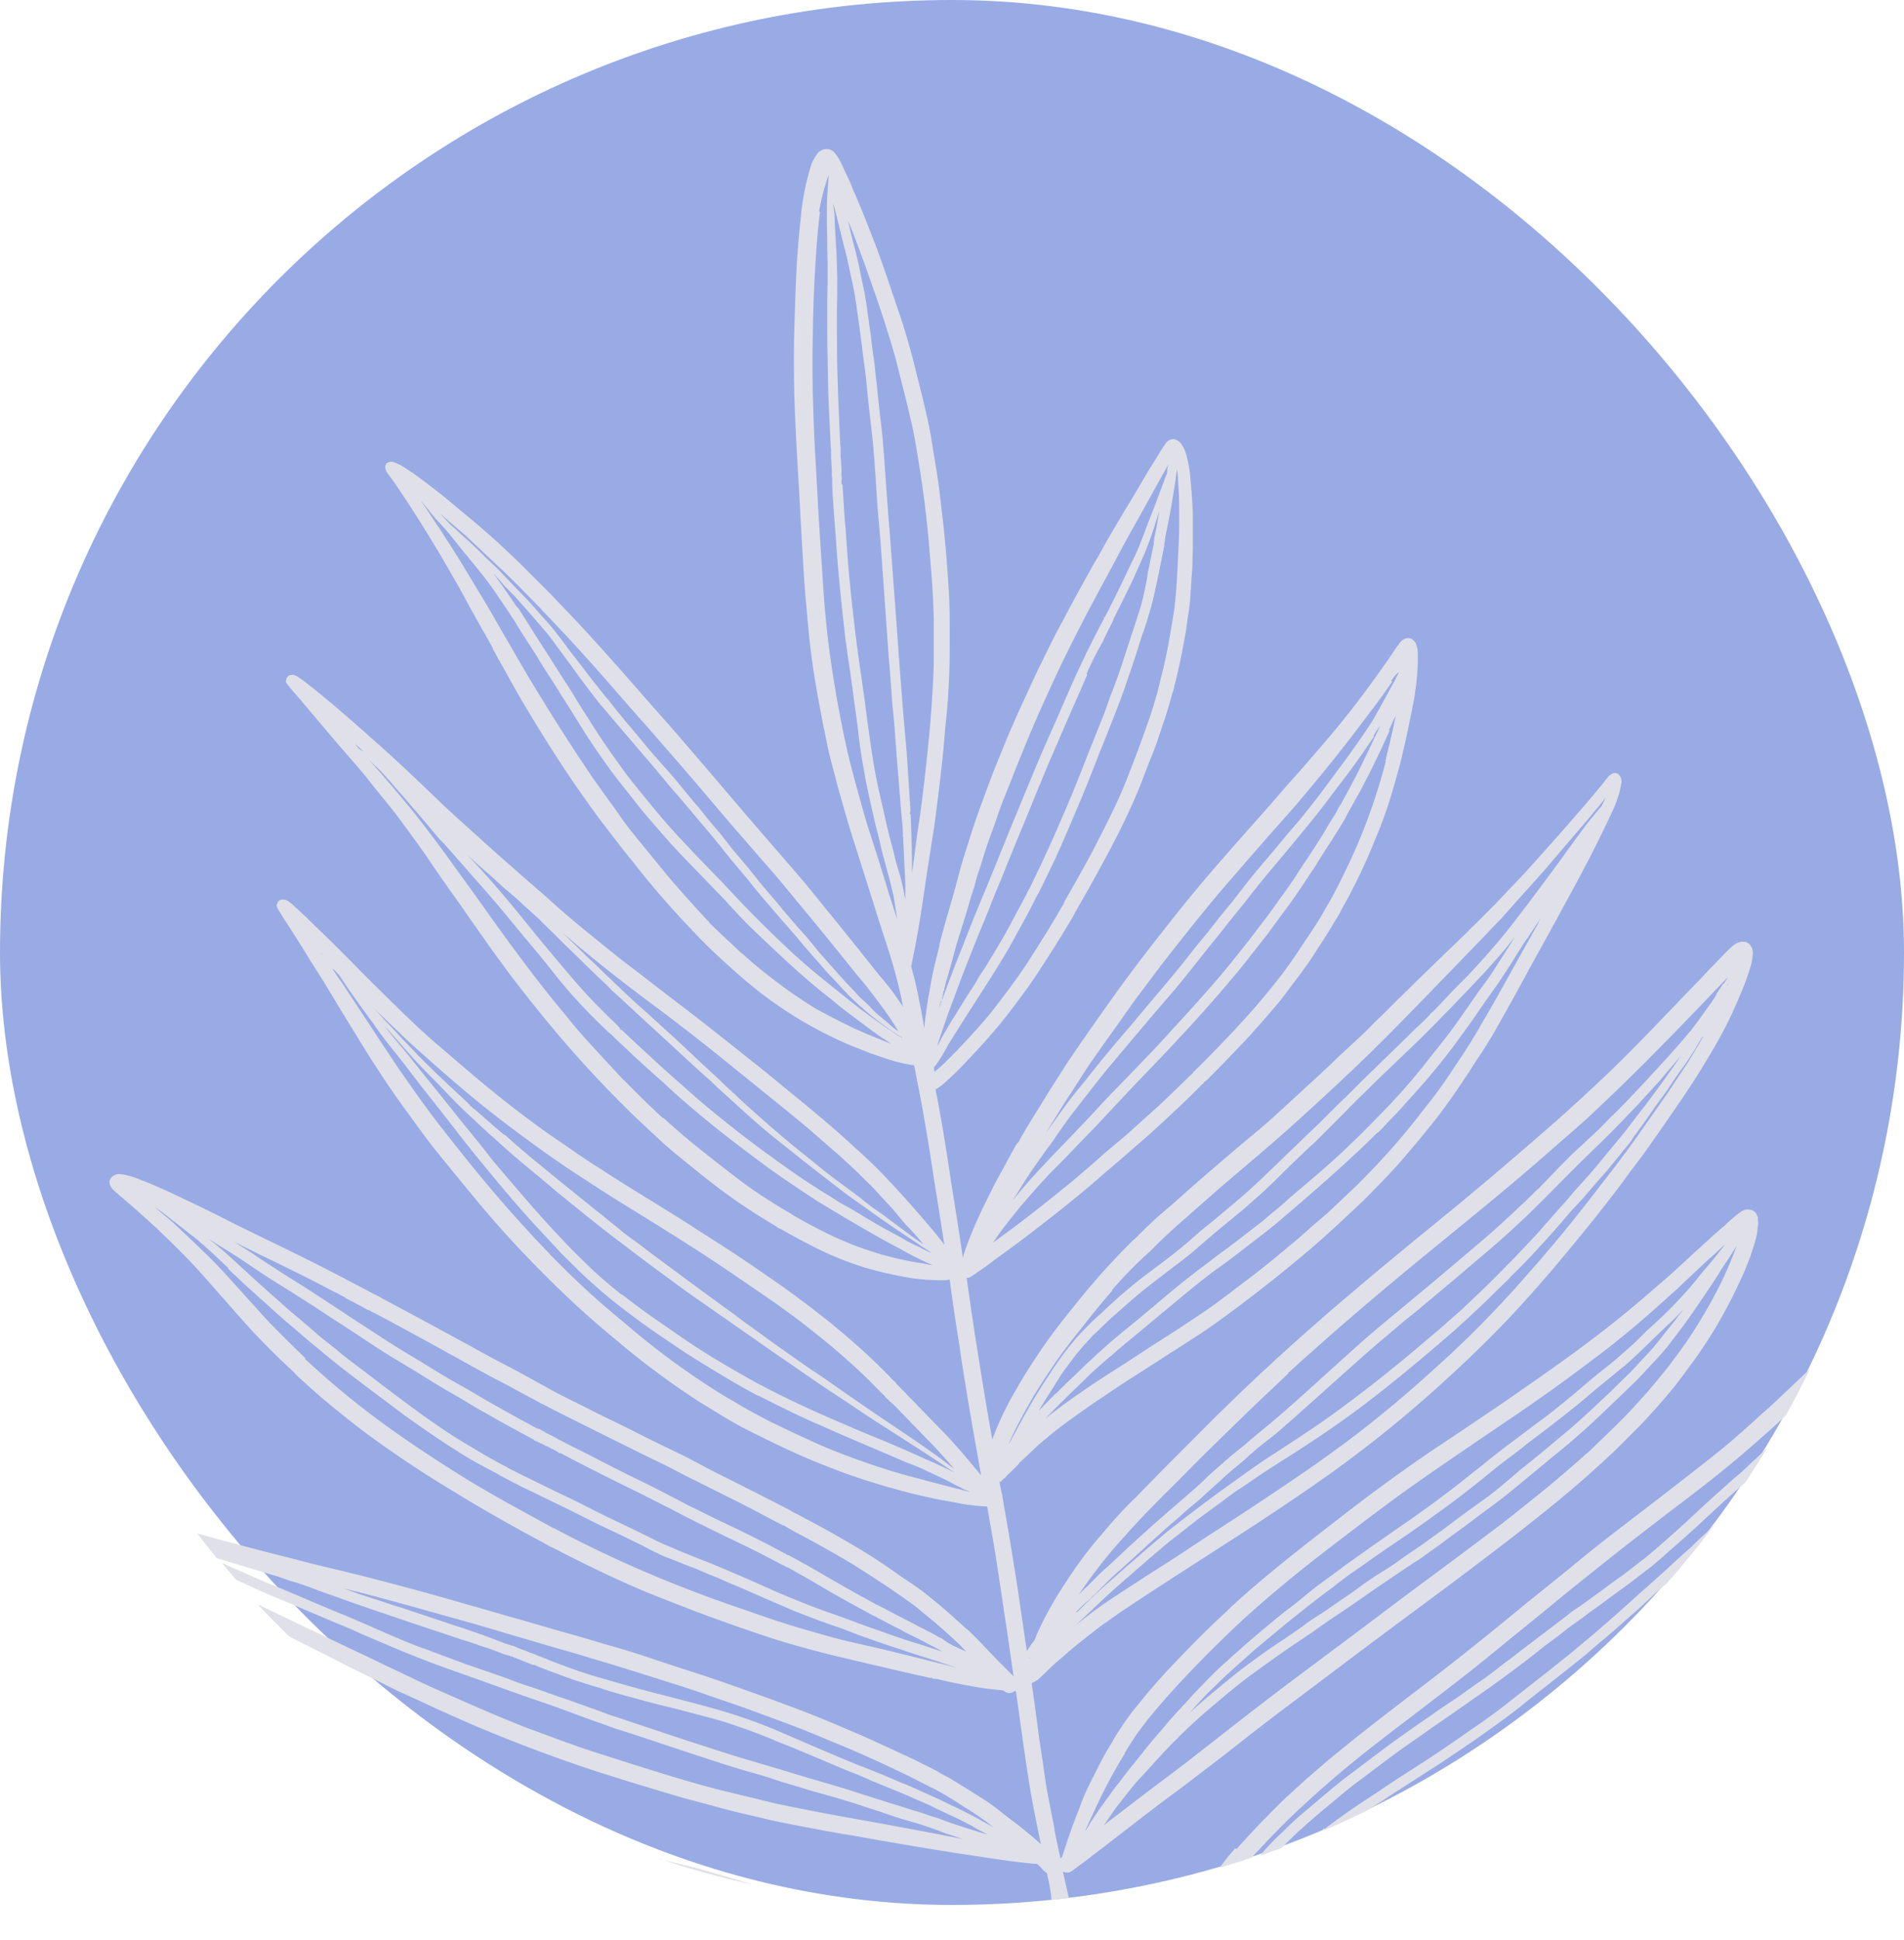
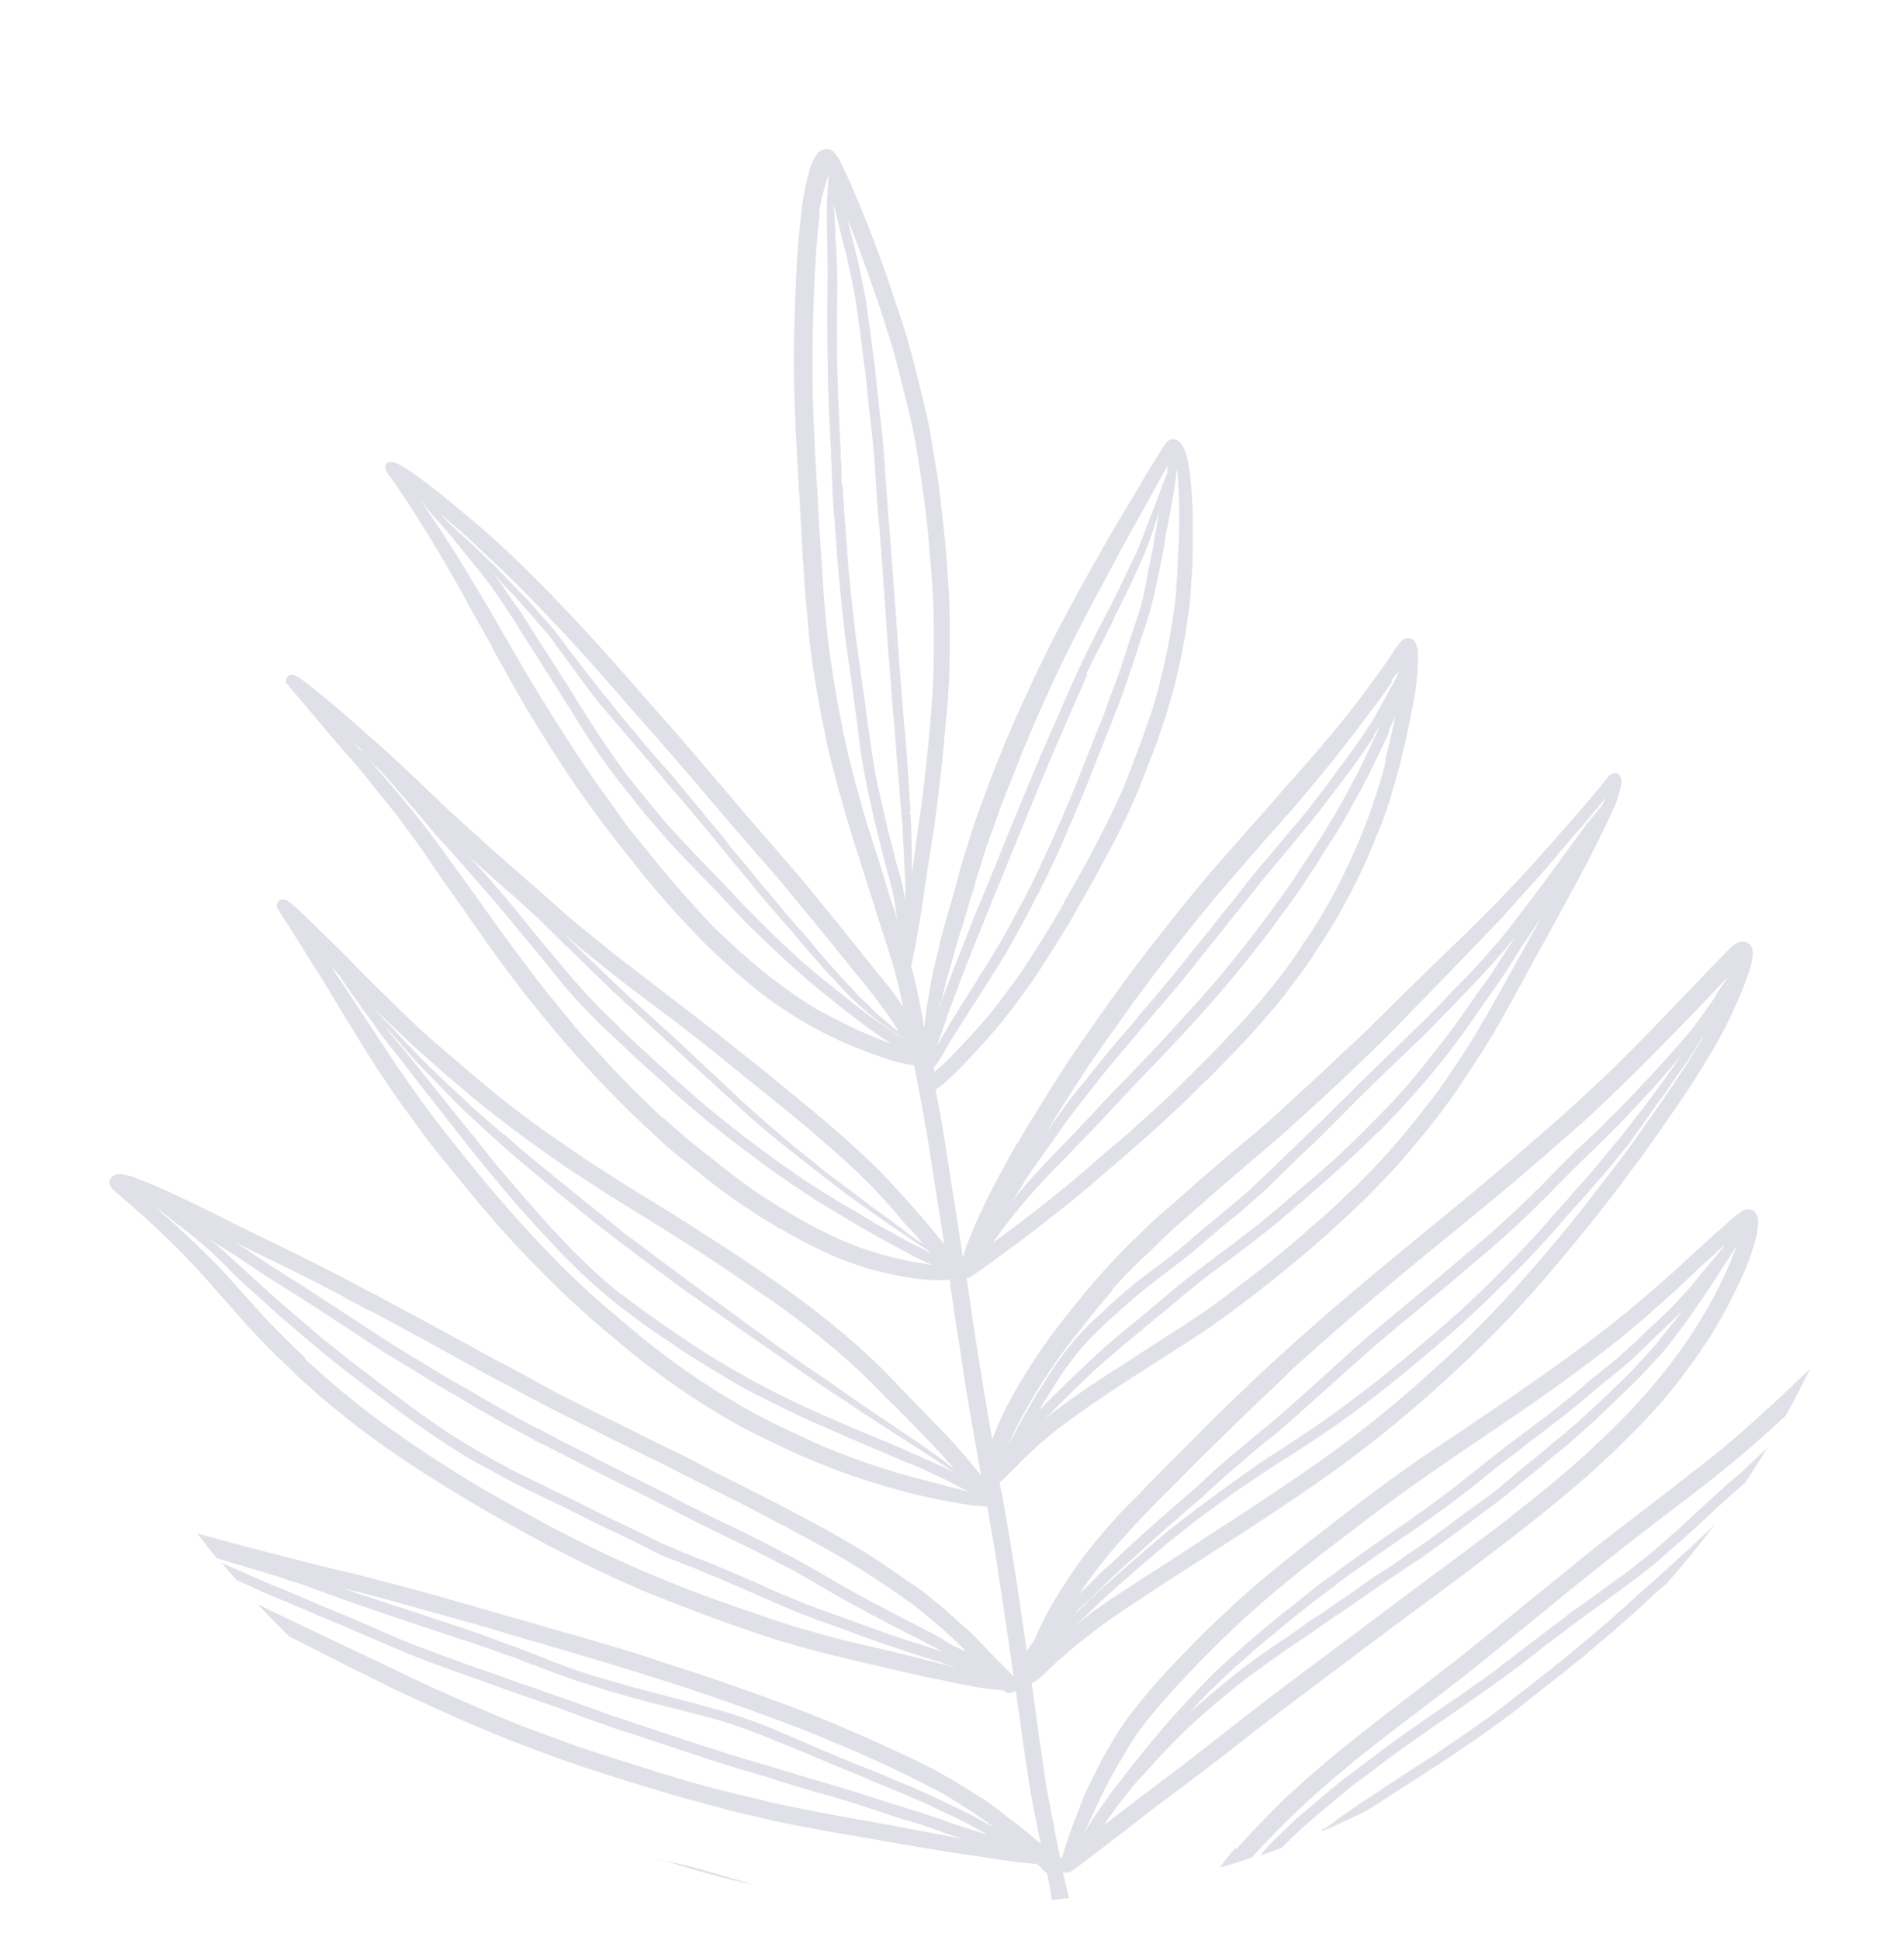
<svg xmlns="http://www.w3.org/2000/svg" width="27.694" height="28.207" viewBox="0 0 27.694 28.207">
  <g id="Groupe_20217" data-name="Groupe 20217" transform="translate(-363.096 -243.588)">
-     <rect id="background" width="27.694" height="27.694" rx="13.847" transform="translate(363.096 243.588)" fill="#99abe5" />
-     <path id="Intersection_1" data-name="Intersection 1" d="M4617.262,20644.113v0c-.016-.01-.031-.025-.047-.037a.325.325,0,0,1-.042-.047.6.6,0,0,0-.057-.051c-.042,0-.083-.006-.125-.01-.119-.012-.238-.027-.353-.043-.244-.035-.477-.072-.715-.107-.493-.078-.985-.162-1.473-.25-.207-.031-.415-.072-.617-.109-.218-.041-.431-.082-.643-.129h.01c-.249-.057-.5-.113-.747-.182s-.482-.125-.721-.2c-.482-.145-.964-.289-1.436-.455s-.944-.348-1.405-.545c-.228-.1-.456-.2-.684-.307-.109-.051-.218-.1-.327-.15s-.223-.107-.337-.166l-.348-.17c-.114-.057-.228-.115-.337-.172l-.614-.309c-.158-.154-.312-.311-.462-.471.15.074.3.146.454.219.223.109.446.213.674.322s.441.207.664.316l.685.326c.451.2.9.4,1.364.586.233.088.472.176.705.26s.477.16.721.238c.472.15.943.3,1.426.426l.44.107c.135.031.275.068.415.1.472.1.943.186,1.42.27q.646.117,1.291.244c-.088-.027-.171-.059-.259-.084-.1-.041-.207-.078-.311-.113s-.187-.057-.28-.084-.2-.062-.306-.1-.2-.062-.306-.1-.212-.066-.316-.1l-.332-.094c-.114-.031-.223-.066-.337-.1s-.212-.062-.321-.1-.2-.062-.306-.092-.213-.062-.316-.094c-.425-.135-.84-.275-1.265-.416-.109-.035-.218-.072-.332-.107s-.207-.074-.311-.109c-.208-.072-.41-.15-.612-.223s-.41-.141-.612-.213-.415-.15-.622-.223c-.249-.088-.5-.176-.752-.275-.212-.082-.425-.172-.638-.264q-.155-.064-.311-.135c-.1-.047-.208-.088-.311-.131l-.622-.264-.3-.125c-.1-.041-.2-.088-.3-.135l-.193-.088c-.071-.082-.142-.164-.211-.246l.5.221c.1.041.2.088.306.129s.2.084.3.125c.208.088.41.176.617.26s.4.17.6.258.4.172.606.25h-.01l.021,0c.2.078.4.15.6.225l.311.107.311.109c.1.041.208.078.316.113s.2.068.3.105l.311.107c.1.037.2.072.306.109s.2.078.3.109.218.072.327.109l.653.217.617.2c.208.066.42.129.633.191s.425.129.638.191.446.129.664.2c.2.063.4.129.606.191.1.031.192.063.285.088.052.016.1.031.156.053l.161.051c.1.037.208.078.311.109.088.031.182.057.275.088.036.01.072.021.114.031-.026-.016-.052-.025-.078-.041-.052-.025-.1-.053-.15-.084-.1-.051-.192-.1-.291-.145s-.191-.088-.285-.135-.187-.082-.28-.125c-.2-.088-.41-.17-.612-.254-.1-.047-.2-.088-.306-.129s-.2-.084-.3-.125c-.208-.088-.415-.176-.622-.26-.068-.025-.135-.051-.2-.082h0c-.005,0-.01-.006-.016-.006-.2-.082-.4-.154-.606-.223s-.42-.119-.633-.176-.41-.1-.612-.156c-.109-.031-.212-.057-.321-.088s-.218-.062-.327-.1c-.13-.037-.254-.078-.384-.119l-.384-.141h.005c-.005,0-.01-.006-.016-.006v0a.018.018,0,0,1-.016-.006h-.01a.005.005,0,0,1-.005-.006,1.4,1.4,0,0,1-.14-.057v.006a.018.018,0,0,0-.016-.006h0s0,0-.005,0h0a1.2,1.2,0,0,1-.129-.053.061.061,0,0,1,.012.008l-.188-.076a.02.02,0,0,0-.011,0,0,0,0,0,0,0,0s0,0,0,0v0a.154.154,0,0,1-.021-.01s0,0,0,0-.016-.006-.026-.006h0a.432.432,0,0,1-.046-.016h.01a.023.023,0,0,1-.016,0c-.1-.037-.2-.078-.3-.109s-.2-.072-.306-.1c-.2-.068-.4-.135-.6-.2l-.591-.2c-.213-.072-.425-.145-.638-.223-.1-.035-.208-.072-.316-.113s-.208-.078-.316-.109-.2-.072-.306-.1l-.311-.094-.495-.148c-.1-.119-.193-.238-.287-.361q.536.149,1.072.287c.239.057.477.125.716.182s.477.113.721.176c.482.125.964.254,1.441.395.233.063.467.135.7.2s.467.135.695.2c.249.066.493.145.736.213s.466.145.7.223.467.15.7.229.461.16.695.244.466.17.694.258.436.178.653.27.425.188.633.285c.1.047.207.094.311.146s.218.107.327.166a.033.033,0,0,0-.017-.006.067.067,0,0,1,.017.008v0c.052.031.1.057.161.088l.15.092c.1.063.2.125.3.188s.192.129.28.2.182.141.27.207c.109.088.213.172.316.266-.052-.244-.1-.488-.145-.732-.062-.373-.114-.746-.166-1.119-.016-.125-.036-.25-.052-.373h-.021a.128.128,0,0,1-.052.025.1.1,0,0,1-.093-.025c-.005,0-.01-.006-.016-.006a.015.015,0,0,1-.01-.006c-.1-.01-.208-.02-.306-.035s-.212-.037-.316-.057-.229-.047-.342-.074c-.021,0-.042,0-.062-.01h0l-.005-.006a.049.049,0,0,1-.021,0h-.01c-.244-.053-.482-.109-.726-.166s-.467-.109-.7-.166-.461-.119-.689-.187-.451-.145-.674-.223-.451-.16-.669-.244-.441-.17-.659-.258c-.446-.187-.886-.4-1.317-.623-.067-.031-.129-.062-.191-.1-.218-.115-.431-.234-.643-.354s-.415-.238-.622-.367q-.615-.366-1.2-.789c-.2-.145-.389-.295-.581-.451s-.363-.311-.539-.471l-.046-.047a.1.1,0,0,0,.026.02c-.182-.166-.353-.336-.524-.512s-.327-.359-.487-.539-.316-.363-.477-.535-.311-.316-.472-.471c0,0,0,0,0,0a.037.037,0,0,1-.014-.016c-.166-.15-.327-.3-.5-.445l-.109-.094a.883.883,0,0,1-.072-.066.221.221,0,0,1-.037-.059.188.188,0,0,1-.01-.051.127.127,0,0,1,.042-.072.153.153,0,0,1,.083-.037.284.284,0,0,1,.067.006c.036,0,.073.016.1.02a1.414,1.414,0,0,1,.166.059c.109.041.218.088.332.139s.218.1.332.156c.213.1.42.2.633.311.43.213.866.42,1.3.639.183.094.365.188.548.285h0c.088.047.182.094.275.145l-.01-.01a.049.049,0,0,0,.021.01h0a.005.005,0,0,1,0,.006h.005a.266.266,0,0,1,.031.016c.016.01.036.02.052.031.425.223.845.455,1.27.684.192.109.389.213.586.316s.367.2.551.3h0a.036.036,0,0,0,.026.01.005.005,0,0,0,0,.006c.2.109.41.207.612.311s.415.2.623.307.43.213.643.316.4.213.612.316c.332.166.669.336,1,.508,0,0,0,0,0,0h.005a.005.005,0,0,0,.005.006h0a.281.281,0,0,0,.042.025h.005v.006c.01,0,.016.006.021.006.1.051.2.107.3.16s.208.113.311.172c.208.119.41.238.607.367.1.068.191.129.29.2s.187.125.28.191.181.141.27.213.176.15.264.229l.161.145h0s.01.006.016.01l-.011-.01c.13.119.249.25.374.379.062.066.125.129.187.191.031.031.057.057.083.084a.3.3,0,0,1,.042.041c-.026-.182-.052-.357-.078-.539s-.057-.369-.083-.555-.057-.369-.083-.551c-.042-.273-.093-.549-.14-.824a3.4,3.4,0,0,1-.342-.035c-.114-.021-.223-.043-.337-.062-.233-.047-.461-.1-.689-.166h-.01v-.006H4615a.194.194,0,0,0-.036-.01c-.244-.072-.482-.145-.716-.234s-.456-.176-.679-.279-.451-.213-.674-.326-.451-.26-.674-.395a11.376,11.376,0,0,1-1.187-.877,13.946,13.946,0,0,1-1.1-1c-.182-.182-.358-.367-.529-.555s-.337-.383-.5-.58-.311-.379-.467-.57-.3-.389-.446-.592c-.291-.389-.555-.8-.809-1.219-.129-.207-.254-.414-.378-.621s-.254-.4-.378-.607l-.187-.295-.093-.141c-.016-.025-.026-.047-.042-.072-.026-.041-.062-.082-.037-.129a.078.078,0,0,1,.067-.053.144.144,0,0,1,.052.006.1.1,0,0,1,.042.02c.01.006.021.016.031.021a.771.771,0,0,1,.067.063c.047.035.083.078.125.113.093.088.182.178.275.266.182.176.358.352.534.533l.093.094c.171.17.347.342.523.514s.358.342.544.5.368.316.555.473.384.316.581.467.4.3.606.439.4.281.612.41c.41.27.835.518,1.25.783l.606.389c.208.135.41.275.612.414s.4.285.6.436l.285.223c.088.078.182.15.27.229a8.613,8.613,0,0,1,.638.607v-.006c.011.016.026.025.037.041l0,.006.005.006a.045.045,0,0,0,.006.008s0-.006-.006-.008a.047.047,0,0,1,.01.01h0l.013.01s0,.006.005.006l.005.006c.01.01.021.02.031.031s.016.02.026.025a.005.005,0,0,0,.005.006s.005,0,.01.01c.026.025.047.051.073.078l.031.031s0,0,0,0l.031.031c.161.166.327.338.493.508.145.156.28.313.415.479.026.029.052.061.078.092-.046-.264-.093-.527-.14-.793-.062-.367-.125-.736-.176-1.1-.052-.32-.1-.637-.14-.953a.652.652,0,0,1-.135.01,3.078,3.078,0,0,1-.378-.025,5.379,5.379,0,0,1-.71-.156,4.6,4.6,0,0,1-.627-.242c-.209-.1-.414-.211-.618-.328h0l-.006,0v0l-.005,0h0l-.008-.006a.034.034,0,0,0-.021-.01l0-.006c-.2-.119-.4-.244-.6-.383s-.384-.281-.57-.432-.379-.3-.56-.471-.358-.328-.524-.5c-.036-.031-.062-.062-.093-.094l-.026-.025a.377.377,0,0,0-.031-.031.047.047,0,0,0-.01-.01.005.005,0,0,0-.005-.006q-.5-.513-.949-1.062c-.15-.182-.3-.369-.446-.561s-.291-.389-.43-.586-.28-.4-.42-.6c-.135-.186-.265-.373-.394-.564s-.28-.395-.425-.592-.3-.373-.446-.561-.311-.367-.467-.549-.306-.363-.456-.539c-.052-.062-.1-.119-.15-.176-.026-.027-.047-.053-.067-.078a.307.307,0,0,1-.037-.047.094.094,0,0,1-.021-.025c-.005-.006-.01-.016-.016-.021a.054.054,0,0,1,0-.041.057.057,0,0,1,.016-.041.064.064,0,0,1,.057-.031c.042-.012.088.02.125.047a.814.814,0,0,1,.072.051c.042.031.088.072.13.1.093.078.181.15.27.223.182.156.368.316.549.479.363.316.706.646,1.053.979.176.166.353.322.529.482s.363.326.55.488c.171.154.347.3.518.455s.363.316.55.467.374.307.565.451.389.3.586.451c.378.285.747.576,1.115.871.182.141.358.285.534.43s.358.291.534.441c.083.068.166.141.249.213s.171.15.254.229c.176.154.347.32.508.492.146.156.291.316.431.477s.259.3.378.457c-.047-.3-.093-.592-.14-.887s-.093-.617-.15-.924c-.042-.264-.1-.533-.15-.8-.042,0-.088-.014-.135-.02a2.566,2.566,0,0,1-.327-.094c-.1-.031-.208-.072-.311-.113s-.2-.078-.3-.125a6.009,6.009,0,0,1-1.162-.7c-.171-.135-.332-.273-.493-.42s-.326-.3-.482-.471h-.005a.094.094,0,0,0-.016-.016v-.006a12.215,12.215,0,0,1-.866-1c-.145-.176-.285-.361-.425-.543s-.264-.363-.394-.545c-.259-.379-.5-.762-.736-1.156-.114-.191-.223-.389-.332-.586v0a.64.64,0,0,0-.037-.059v-.006c0-.006,0-.006-.005-.006v0c0-.006,0-.012-.01-.016-.026-.047-.052-.1-.078-.146l-.012-.018s0,0,0,0l0-.012-.005-.01s0,0,0,0-.013-.021-.021-.035v-.01h-.005c-.016-.031-.031-.059-.046-.084,0,0,0,0,0,0-.113-.2-.227-.4-.334-.6s-.228-.4-.342-.6c-.218-.367-.446-.73-.689-1.084l-.083-.113a.211.211,0,0,1-.036-.068.092.092,0,0,1,.01-.082.111.111,0,0,1,.1-.025.758.758,0,0,1,.166.082l.135.088c.182.135.363.27.534.414s.353.291.524.441.347.316.513.477c.145.146.291.291.436.436a.581.581,0,0,0,.057.059h-.005a.118.118,0,0,1,.016.016c.316.32.622.662.923,1,.15.17.3.342.446.508s.3.338.446.508c.3.348.591.689.887,1.037s.591.68.881,1.021c.14.166.275.338.415.508s.28.348.42.52c.062.082.129.16.192.242s.135.162.2.244c.083.1.156.213.233.322a.656.656,0,0,1-.021-.1c-.031-.139-.062-.273-.1-.408-.052-.193-.114-.379-.176-.57-.088-.27-.171-.545-.259-.814-.093-.3-.192-.6-.28-.9-.052-.187-.109-.373-.156-.564-.031-.115-.062-.229-.088-.338s-.047-.232-.073-.352v.01c-.067-.354-.135-.705-.182-1.062-.026-.2-.046-.4-.062-.6-.016-.16-.031-.326-.042-.492-.026-.383-.047-.768-.067-1.15s-.047-.758-.062-1.141c-.021-.4-.026-.8-.021-1.2.005-.182.01-.369.016-.555s.016-.395.026-.592c.016-.217.031-.43.057-.648a3.5,3.5,0,0,1,.083-.518c.021-.082.042-.166.067-.244a.651.651,0,0,1,.093-.17.131.131,0,0,1,.042-.037.213.213,0,0,1,.073-.025.188.188,0,0,1,.046,0,.167.167,0,0,1,.067.031.758.758,0,0,1,.052.063.245.245,0,0,1,.037.057c.036.068.067.141.1.209s.073.154.1.227c.1.229.192.457.28.686.13.332.244.674.358,1.016.062.172.114.342.166.52.042.15.083.3.119.455.046.182.093.363.135.551.042.17.073.346.1.518s.063.369.088.555c.021.156.036.316.057.477.042.369.072.748.093,1.121.01.191.01.389.01.58,0,.213,0,.426-.01.643-.01.191-.021.385-.042.576s-.031.379-.052.564c-.037.342-.078.68-.125,1.021q-.047.3-.093.592c-.031.2-.057.395-.088.586-.021.145-.046.295-.073.436-.015.1-.041.2-.057.295-.005.031-.011.057-.016.078a.036.036,0,0,0-.005.02c.026.105.057.209.078.313.037.166.068.336.1.508,0,.025.01.057.016.082v-.01c0-.078.016-.16.026-.238s.021-.156.036-.232.026-.156.042-.234c.031-.166.073-.326.114-.486a.018.018,0,0,1,0-.016.83.83,0,0,1,.026-.105c.042-.16.088-.32.135-.48s.088-.312.13-.473.1-.332.15-.492.1-.307.155-.457.114-.311.171-.461.129-.316.192-.477c.125-.3.264-.6.4-.893.067-.15.145-.3.218-.451s.145-.289.223-.43c.129-.25.264-.492.4-.736.01-.021.026-.047.042-.072,0-.006,0-.012.01-.016v-.006c.01-.016.021-.035.031-.051v0c.031-.051.057-.1.088-.154v-.006h.005v-.006h0c.078-.139.161-.279.244-.42s.166-.273.249-.414.156-.27.239-.4c.042-.062.078-.131.119-.191l.062-.094c.005-.006.01-.016.016-.021a.289.289,0,0,1,.042-.031.124.124,0,0,1,.036-.01h.011c.01-.006.026,0,.042.006a.11.11,0,0,1,.036.02.161.161,0,0,1,.052.053.519.519,0,0,1,.073.176,1.039,1.039,0,0,1,.026.119,1.852,1.852,0,0,1,.031.244c.015.16.026.32.031.482v.207c0,.082,0,.166,0,.244s-.005.16-.005.238-.01.176-.016.264-.01.166-.016.25-.016.154-.026.227c-.016.09-.026.172-.036.254-.031.162-.057.322-.093.479-.026.113-.047.217-.078.326,0,.025-.01.047-.015.072v-.006c0,.006-.005.012-.005.021v.006h-.005v0c-.042.156-.088.313-.14.463s-.1.311-.166.467-.119.311-.182.465-.135.313-.207.463c-.14.295-.3.586-.457.871-.078.145-.161.285-.244.43l.006-.006c-.01.016-.021.033-.032.047h.005c-.011.021-.021.037-.031.057-.166.281-.337.551-.513.82-.088.135-.182.264-.275.389s-.187.248-.285.367c-.187.225-.384.436-.586.645-.067.066-.14.135-.212.2a.467.467,0,0,1-.073.057.3.3,0,0,1-.057.035c.026.115.047.234.067.348.063.342.114.686.166,1.027.057.357.114.715.166,1.072a1.966,1.966,0,0,1,.078-.232c.067-.176.145-.354.228-.523s.15-.307.233-.457.166-.307.254-.461c0,.006,0,.01,0,.016a.1.1,0,0,1,.021-.031h0c0-.01.01-.016.015-.025a.006.006,0,0,1,0-.006.216.216,0,0,0,.011-.021c.011-.02.026-.041.037-.062.1-.176.212-.346.316-.518s.208-.326.311-.492c.218-.326.451-.654.679-.975s.472-.639.716-.949.482-.607.736-.9.513-.586.772-.877c.129-.145.254-.295.384-.439s.264-.3.394-.451.249-.291.368-.441c.063-.078.12-.15.182-.232s.114-.15.171-.229c.109-.15.217-.295.321-.451.021-.031.046-.068.067-.1a.414.414,0,0,1,.042-.053.2.2,0,0,1,.088-.088.121.121,0,0,1,.1,0,.139.139,0,0,1,.072.088.372.372,0,0,1,.021.109c0,.051,0,.1,0,.16a3.8,3.8,0,0,1-.067.586c-.037.191-.078.383-.119.576-.021.082-.037.16-.057.242-.052.2-.109.4-.171.6-.057.182-.124.363-.2.539a8.137,8.137,0,0,1-.508,1.057.462.462,0,0,1-.042.078c-.009.02-.023.035-.034.057h0l0,0,0,0c-.005.006-.005.01-.01.016s0,.006-.005.006c-.093.166-.2.32-.3.477s-.228.326-.347.482c-.057.078-.114.154-.176.229l-.192.223c-.062.072-.13.145-.192.217s-.135.141-.2.213c-.13.135-.259.27-.389.4l-.057.059c-.005,0-.005,0-.005,0s-.016.016-.026.021-.01.01-.01.016h-.005v.006s0,0-.01,0,0,0,0,.006a.051.051,0,0,0,.014-.01.046.046,0,0,1-.026.02l-.046.047c-.135.135-.275.27-.415.4s-.28.26-.425.385-.29.254-.436.377-.28.244-.425.363c-.28.234-.57.457-.861.68-.135.1-.27.2-.41.3-.057.047-.119.088-.181.135-.026.016-.047.031-.073.047a.819.819,0,0,1-.073.051c-.016.012-.031.016-.042.027s-.01,0-.01,0-.021.006-.031.006c.047.326.093.658.146.984.072.457.145.914.228,1.369a.229.229,0,0,1,.021-.062,4.431,4.431,0,0,1,.322-.664c.021-.035.036-.066.057-.1.13-.217.265-.424.41-.627s.306-.4.467-.6a10.321,10.321,0,0,1,.783-.861h0s0,0,.005,0c.1-.1.2-.2.3-.291s.2-.172.3-.26c.187-.17.379-.336.57-.5s.394-.338.591-.5.394-.348.586-.523c.171-.16.347-.316.519-.482s.347-.32.519-.486c.024-.025.047-.047.072-.074.088-.088.182-.176.275-.27.374-.373.752-.736,1.13-1.1,0-.01.01-.016.016-.016.01-.016.026-.025.036-.041.005,0,.005-.006.01-.006l0,0h0l0,0,.01-.008c.01-.01.016-.02.026-.031v.006s0-.006.005-.006l0,0,.28-.281c.083-.088.171-.182.259-.273.176-.182.342-.369.513-.561s.327-.369.487-.555c.078-.088.156-.182.233-.275.036-.041.073-.088.109-.135.016-.02.031-.035.046-.057a.189.189,0,0,1,.063-.047.08.08,0,0,1,.093.016.146.146,0,0,1,.031.145c-.005.031-.01.059-.016.088s-.021.068-.031.1a.905.905,0,0,1-.036.1c-.021.057-.052.119-.078.176s-.057.119-.083.172c-.109.229-.223.451-.342.674-.244.457-.493.906-.742,1.357q-.264.492-.544.98c-.062.1-.129.213-.2.316s-.14.223-.218.332c-.135.207-.28.41-.43.6s-.322.395-.487.586c-.088.1-.182.2-.27.291s-.181.186-.274.279c-.187.176-.374.352-.565.523s-.384.332-.581.492-.41.326-.617.482-.4.3-.606.436l-.622.4c-.2.129-.41.26-.612.395s-.389.26-.576.395c-.093.066-.187.135-.28.207s-.161.135-.244.2l-.265.25a.162.162,0,0,1-.031.025c0,.006,0,.01-.01.016s0,.006,0,.006c-.052.047-.1.1-.15.145a.747.747,0,0,0-.052.057.121.121,0,0,0-.026.021s-.01.01-.015.01a.01.01,0,0,1-.011.01v.006s0,0-.01.006-.01,0-.016,0a1.782,1.782,0,0,0,.037.182c.057.344.119.68.171,1.021.031.182.057.357.083.535s.057.383.083.574c.01.053.016.1.026.156,0-.016.016-.025.021-.041a.259.259,0,0,0,.026-.037.455.455,0,0,1,.063-.082.005.005,0,0,1,0-.006c.011-.025.021-.053.031-.078a5.116,5.116,0,0,1,.41-.74,6.22,6.22,0,0,1,.467-.639c.088-.1.181-.213.274-.316s.192-.207.291-.3c.192-.2.384-.395.581-.592s.394-.395.591-.592c.28-.273.565-.549.855-.812,0-.006,0-.006.01-.012a.064.064,0,0,0,.01-.01h0c.011-.006.016-.016.026-.021.208-.191.415-.373.627-.559s.451-.385.674-.576c.446-.373.892-.736,1.337-1.1.218-.182.436-.363.648-.545s.435-.373.653-.564c.156-.135.306-.27.457-.41a.544.544,0,0,0,.062-.057c.208-.191.41-.383.607-.58s.394-.4.591-.607c.156-.16.306-.32.461-.477.073-.078.146-.156.218-.229s.15-.16.233-.238a.576.576,0,0,1,.067-.057.547.547,0,0,1,.057-.031h.01a.107.107,0,0,1,.042-.01.085.085,0,0,0,.031,0,.111.111,0,0,1,.042.012.192.192,0,0,1,.052.041c0,.016.016.025.021.041a.226.226,0,0,1,.011.063v.021a.08.08,0,0,1-.005.035c0,.021-.005.037-.005.053a.78.78,0,0,1-.026.107,3.91,3.91,0,0,1-.15.406,6.216,6.216,0,0,1-.368.746c-.145.248-.3.5-.461.736-.15.223-.3.436-.451.652-.083.119-.166.234-.254.348s-.171.234-.259.348c-.171.223-.337.436-.513.648-.353.436-.715.859-1.1,1.264-.192.2-.389.395-.591.586s-.43.4-.653.592c-.208.182-.42.357-.638.529s-.436.336-.664.5c-.451.32-.913.627-1.379.928s-.913.586-1.363.881l-.322.213c-.1.072-.2.141-.3.213l-.285.223c-.083.066-.166.135-.244.207-.052.041-.1.084-.145.125l-.016.016c-.042.035-.078.078-.119.113-.026.025-.057.053-.083.078a.451.451,0,0,1-.093.053v.025c.042.264.073.529.109.793.036.223.067.451.1.674.037.207.078.41.119.617v0a.038.038,0,0,1,0,.012c0,.006.005.012.005.016l-.005,0c.031.139.057.273.088.414l.026-.025c.01-.031.016-.057.026-.084.042-.129.083-.254.13-.379s.093-.242.14-.367.114-.248.176-.373c.042-.084.083-.166.125-.244s.093-.16.14-.238l0-.006c.073-.119.15-.238.233-.352s.166-.207.249-.311c.166-.2.342-.391.523-.576.2-.207.41-.42.627-.617l.005-.006c.005,0,.01-.01.016-.01h-.005a.005.005,0,0,0,.005-.006c.01,0,.016-.016.026-.025a.012.012,0,0,0,.01-.01c.005,0,.005,0,.01-.006a.024.024,0,0,1,.016-.01.013.013,0,0,0-.009,0c.394-.363.813-.7,1.238-1.031s.845-.658,1.281-.965c.223-.16.446-.311.674-.461s.436-.295.653-.439c.436-.3.871-.6,1.3-.918.208-.156.415-.316.617-.482s.394-.332.586-.5.378-.348.57-.518c.088-.084.182-.166.275-.244.036-.037.078-.072.119-.109s.083-.066.129-.1a.379.379,0,0,1,.042-.016.1.1,0,0,1,.063-.006.127.127,0,0,1,.1.053c.01.016.015.035.026.051s0,.021,0,.031a.094.094,0,0,1,.005.037.222.222,0,0,1-.005.082.819.819,0,0,1-.036.2c-.016.068-.042.135-.062.2s-.052.129-.072.191a7.855,7.855,0,0,1-.353.717c-.067.119-.135.232-.213.352-.067.1-.14.213-.218.316s-.161.223-.249.332-.166.2-.249.295c-.125.141-.249.275-.378.4-.145.15-.3.3-.451.436-.389.359-.8.689-1.213,1.012-.212.166-.425.326-.638.488s-.425.32-.638.477c-.43.32-.86.637-1.286.959s-.845.633-1.26.953c-.2.156-.4.316-.607.473s-.41.316-.617.467c-.389.289-.768.59-1.151.881-.052.041-.1.078-.15.113s-.088.068-.135.1l-.031.016a.119.119,0,0,1-.093-.006.005.005,0,0,0-.005.006l.078.342.008.035c-.084.01-.168.02-.253.027C4617.319,20644.371,4617.29,20644.242,4617.262,20644.113Zm.6-.512a.017.017,0,0,1,.01-.006h-.005Zm.534-1.229a6.991,6.991,0,0,0-.378.693c-.072.15-.14.3-.207.447a1.477,1.477,0,0,0,.088-.141c.062-.094.125-.187.192-.279s.129-.182.2-.271.14-.186.212-.273.15-.187.229-.285.155-.182.233-.275.156-.182.239-.27.161-.176.244-.264.171-.178.254-.26.171-.156.254-.234c.1-.088.191-.17.29-.254s.176-.15.265-.223.192-.16.29-.232.187-.15.285-.229.182-.141.275-.207.187-.141.28-.207.187-.131.28-.2c.187-.131.373-.26.56-.389.1-.068.2-.141.3-.213s.181-.131.27-.2c.171-.125.332-.26.5-.389.083-.068.166-.135.249-.2s.187-.145.28-.213l.265-.2c.1-.074.2-.146.29-.219.161-.129.322-.26.477-.395.078-.066.161-.135.244-.2s.15-.119.229-.187c.062-.057.129-.113.191-.17s.146-.141.218-.213c.067-.057.13-.119.192-.176s.12-.115.176-.172a.005.005,0,0,0,.005-.006h0c.067-.066.125-.135.187-.2s.135-.156.2-.238.12-.141.176-.209.109-.135.161-.2a.413.413,0,0,1,.041-.053c-.057.053-.114.1-.166.156l-.005,0h-.005a.005.005,0,0,1,0,.006h0s0,.006-.01.006l0,0c-.005.006-.005.006-.005.012h-.005l-.01.01.005-.006a.118.118,0,0,1-.016.016c-.005,0-.005.006-.005.006v-.006c-.15.141-.3.281-.446.42a.118.118,0,0,0,.016-.016c-.01.006-.016.016-.026.021s0,0,.006,0c-.2.18-.4.361-.6.531s-.4.332-.606.486-.42.316-.632.467-.436.307-.659.457c-.441.3-.887.6-1.322.906s-.86.633-1.286.959-.845.67-1.245,1.033a.732.732,0,0,1-.062.057c-.192.182-.378.363-.565.555s-.363.379-.534.576c-.093.107-.187.217-.27.326-.042.057-.088.113-.13.176l-.114.176v0C4618.418,20642.33,4618.4,20642.352,4618.392,20642.373Zm-3.821.191.306.123c.1.043.208.09.311.131s.192.082.285.125.187.082.28.129.187.088.28.135.2.1.3.16l.155.084c-.052-.037-.1-.078-.155-.115-.088-.066-.187-.129-.28-.186-.155-.1-.311-.2-.472-.281,0,0,0,0-.01,0-.1-.057-.212-.109-.321-.166l-.327-.156c-.218-.1-.436-.2-.659-.291s-.44-.186-.669-.273-.466-.172-.7-.26l-.689-.238c-.229-.078-.457-.15-.69-.223s-.477-.15-.721-.223-.482-.146-.726-.213c-.223-.068-.451-.131-.679-.2s-.477-.141-.716-.207c-.482-.135-.959-.27-1.441-.395-.073-.016-.146-.037-.213-.053.073.027.15.053.228.084.1.031.208.066.312.1s.207.072.311.1l.28.094c.2.066.4.135.606.2.1.035.208.072.311.109s.218.082.327.123c.011,0,.016.006.026.006a.005.005,0,0,0,0,.006h0s.01,0,.015,0h0l.016.006h.01l0,.006h.005s0,0,.005,0a.021.021,0,0,1,.011,0s0,0,0,0a.015.015,0,0,0,.01.006h.005v0h.01c0,.006,0,.006.005.006s-.005,0-.005-.006a.005.005,0,0,0,.005.006h0a.208.208,0,0,0,.031.01h-.005c.005,0,.005.006.005.006a.18.18,0,0,1,.042.016.368.368,0,0,1,.042.016h.01v.006h.005a.063.063,0,0,1,.031.01l.042.016h0s.01.006.01.006c.031.01.067.025.1.035a.015.015,0,0,0,.01.006.093.093,0,0,0,.031.01h-.011a.208.208,0,0,0,.031.01h.005c0,.006,0,.006.01.006.026.01.052.021.083.031h-.005c.016.006.031.016.047.021.192.072.384.145.581.207.1.031.2.057.3.088l.332.094c.415.113.834.213,1.25.332a8.262,8.262,0,0,1,.8.279.144.144,0,0,0,.026.01h-.005C4613.736,20642.211,4614.151,20642.393,4614.571,20642.564Zm12.739-7.611a.6.6,0,0,1-.031.057c-.062.1-.129.207-.2.307-.119.2-.249.383-.378.574s-.265.369-.4.545c-.073.094-.15.176-.233.264s-.161.178-.244.26h0c-.088.084-.171.166-.259.25s-.161.154-.244.232c-.166.16-.337.311-.513.461-.093.078-.187.15-.28.229s-.176.145-.265.219c-.176.145-.353.295-.539.43s-.358.27-.54.4c-.1.072-.191.145-.29.213s-.192.145-.3.207c-.2.135-.394.264-.591.4s-.394.275-.6.41c-.093.063-.187.129-.285.2l-.285.191c-.192.131-.378.266-.565.4s-.384.3-.571.457-.368.32-.539.492a.076.076,0,0,1-.021.021c-.161.16-.316.332-.467.5a2.59,2.59,0,0,0-.208.238c-.067.082-.135.17-.2.254l-.14.2-.036.053c.119-.094.239-.182.358-.275.208-.16.415-.316.622-.471s.4-.307.6-.463c.415-.326.83-.648,1.254-.965s.855-.637,1.281-.959.845-.627,1.265-.943c.212-.16.43-.32.643-.492s.42-.332.622-.508c.15-.125.3-.26.446-.389a.059.059,0,0,0-.017.012c.019-.018.041-.035.059-.053l.005-.006c.192-.182.378-.363.555-.549.088-.1.176-.193.259-.291s.176-.213.264-.322c.15-.2.3-.4.425-.611a6.729,6.729,0,0,0,.348-.627,5.717,5.717,0,0,0,.238-.576A.1.1,0,0,1,4627.31,20634.953Zm-.814.984c-.062.068-.129.135-.2.2s-.135.129-.2.191c-.145.141-.285.279-.436.41-.078.061-.15.123-.228.186s-.166.135-.244.2c-.155.135-.316.264-.477.389-.1.078-.192.15-.29.223s-.171.129-.259.2-.192.145-.285.217-.166.131-.249.2c-.161.131-.327.26-.5.389-.088.068-.182.131-.275.2s-.2.141-.3.213c-.187.125-.374.254-.56.383-.093.068-.192.135-.285.2s-.187.135-.275.207c-.192.141-.378.285-.565.436-.1.078-.192.156-.291.238s-.176.146-.265.219l-.28.248c-.088.078-.176.16-.264.244-.047.047-.094.094-.146.141-.1.1-.2.211-.3.326.083-.084.176-.16.265-.238.187-.156.373-.312.565-.457s.378-.275.57-.4c.093-.066.192-.129.285-.2s.192-.129.285-.191.192-.135.291-.2.2-.141.3-.213.2-.135.306-.2.192-.131.291-.2.2-.135.291-.2l.3-.217c.182-.141.363-.27.544-.4s.357-.285.534-.436c.088-.068.177-.141.265-.213s.187-.156.275-.229.181-.15.27-.229.171-.154.254-.232l.244-.229c.083-.082.161-.16.244-.238a.01.01,0,0,1,.011-.01c.083-.084.161-.172.244-.26s.161-.176.233-.27.15-.187.223-.279c.031-.047.067-.09.1-.131A.118.118,0,0,1,4626.5,20635.938Zm-20.029.7s0,.006.005.006v0h0a12.709,12.709,0,0,0,1.084.9c.383.281.783.545,1.192.8.2.125.41.244.617.363l.623.342.036.021c.021.01.046.025.073.035.425.225.855.432,1.3.623s.871.354,1.317.508c.228.078.457.16.685.234s.451.135.679.2.456.113.679.164.472.115.705.172l.5.125c-.1-.031-.2-.062-.29-.094-.182-.057-.363-.113-.544-.176-.2-.062-.389-.131-.586-.2l-.3-.115c-.083-.025-.166-.057-.254-.088s-.176-.066-.265-.1-.187-.072-.275-.113c-.187-.078-.373-.162-.555-.24-.088-.041-.176-.076-.264-.113-.073-.031-.146-.068-.218-.094s-.15-.062-.223-.094-.155-.057-.228-.088-.15-.062-.223-.088-.124-.057-.181-.082-.114-.059-.171-.088-.129-.062-.192-.094c-.171-.084-.342-.162-.508-.244s-.316-.16-.477-.238c-.187-.088-.374-.182-.56-.27-.083-.041-.161-.084-.244-.125-.016-.01-.036-.02-.057-.031a.3.3,0,0,1-.072-.041c-.146-.078-.3-.156-.436-.238s-.3-.187-.446-.285l-.244-.166c-.078-.057-.155-.109-.233-.166l-.249-.187c-.067-.051-.135-.1-.2-.15-.135-.1-.275-.207-.41-.311s-.291-.232-.43-.348c-.125-.1-.244-.207-.368-.311s-.244-.213-.363-.322c-.078-.066-.15-.135-.223-.2s-.15-.135-.223-.207c-.031-.027-.062-.057-.093-.088h-.005c0-.006,0-.006,0-.006a.005.005,0,0,0-.005-.006s0,0,0-.01l-.2-.187c-.052-.051-.109-.1-.166-.15s-.1-.088-.156-.129l-.15-.119c-.052-.041-.1-.078-.145-.113s-.093-.074-.14-.109l-.109-.078a.428.428,0,0,0-.046-.037.526.526,0,0,1,.057.047c.083.074.166.141.249.213l.244.229a.067.067,0,0,0-.01-.01.047.047,0,0,1,.01.01c.005.006.005.01.01.01l.021.021-.005-.006c.171.162.342.326.5.5s.322.357.482.533c.1.115.212.229.321.338s.208.207.316.311l.016.016-.005-.006c.01.012.021.021.031.031a.006.006,0,0,1,0,0v0Zm10.536,4.355v-.012s-.005,0-.005,0A.021.021,0,0,0,4617,20640.988Zm-7.1-.006Zm5.854-.088Zm-10.629-5.957c.14.113.27.232.4.352l.218.2.223.2c.125.109.244.219.368.322s.244.207.363.311l.218.172c.073.063.146.119.218.176.135.1.275.207.41.311.15.115.3.225.451.338s.316.229.477.338c.145.1.3.191.446.279s.285.166.43.244c.021.01.037.02.052.025l.005.006a.023.023,0,0,1,.016.01c.161.082.321.16.482.238.187.094.379.182.565.275.161.082.327.166.487.242s.3.141.441.213l.171.084c.062.031.119.057.182.082s.14.063.207.088l.233.094c.078.031.15.057.223.088s.15.063.223.094c.182.078.363.156.544.238s.348.15.529.223.348.131.524.193c.2.072.4.15.6.217.1.037.191.068.285.1s.176.059.264.084c.12.039.239.08.359.115v0c-.057-.031-.114-.062-.176-.092h0c-.031-.016-.062-.031-.088-.047h0l-.008-.006-.156-.078c-.067-.031-.129-.062-.192-.1-.119-.057-.233-.119-.353-.182,0,0,0-.006,0-.006h-.011v0l-.037-.018s0,0,0,0l0,0-.005,0h0a.159.159,0,0,0-.023-.016h0c-.176-.094-.353-.191-.529-.291s-.358-.213-.54-.311a.9.9,0,0,0-.1-.057c-.005,0-.005-.006-.01-.006h0l-.031-.016a.135.135,0,0,1-.037-.016s0,0,0,0a.016.016,0,0,0-.011-.006c0-.006-.016-.006-.021-.01-.192-.1-.378-.2-.57-.291s-.394-.191-.586-.285-.374-.191-.56-.285-.363-.187-.549-.275c-.312-.154-.623-.311-.928-.471-.005-.006-.01-.006-.021-.012l0,0-.01-.006-.021-.01h0c-.015-.008-.03-.014-.047-.021h0a.012.012,0,0,1-.01-.01.047.047,0,0,1-.026-.01c-.005-.006-.01-.006-.016-.012h-.005a.021.021,0,0,1-.01,0c-.005-.006-.01-.006-.016-.012a.024.024,0,0,1-.016-.01v0a.019.019,0,0,0-.01,0v0c0-.006,0-.006,0-.006h0c-.005,0-.005,0-.011,0h0v-.006h-.011v-.006h-.01v0s-.01-.006-.016-.006-.01-.006-.015-.01h-.005s0-.006-.005-.006a.015.015,0,0,1-.01-.006l-.005,0h0c-.005,0-.005-.006-.005-.006h-.01v-.006c-.005,0-.01,0-.016,0s-.01-.006-.016-.012a.023.023,0,0,0-.016,0v-.006h0a.017.017,0,0,1-.01-.006l-.005,0h-.005l-.008-.006h0a.017.017,0,0,1-.008,0s0,0,0-.006h-.01c-.005-.006-.011-.006-.016-.01v0a.047.047,0,0,0-.026-.02h-.005s0-.006-.005-.006c-.176-.094-.347-.187-.523-.285-.088-.053-.176-.1-.265-.15l-.259-.156c-.176-.1-.347-.2-.523-.311s-.353-.213-.529-.322-.348-.227-.524-.342-.347-.223-.523-.342c-.161-.1-.332-.213-.5-.316s-.316-.2-.472-.307-.306-.2-.461-.295c-.046-.031-.1-.062-.15-.094C4605.041,20634.869,4605.083,20634.906,4605.124,20634.938Zm10.81,5.885c.047.025.1.047.146.066-.052-.051-.1-.107-.161-.16l.005.006-.005-.006c-.155-.145-.316-.285-.487-.42a1.273,1.273,0,0,0-.135-.109c-.046-.035-.093-.066-.14-.1-.094-.062-.187-.131-.28-.191-.2-.131-.394-.26-.6-.379s-.415-.238-.627-.348c-.062-.031-.119-.068-.181-.1h-.005v-.006h-.005a.005.005,0,0,1,0-.006c-.011,0-.021-.01-.031-.01h.005a.018.018,0,0,0-.016-.006v0h-.005c-.208-.109-.415-.219-.627-.328l-.622-.311c-.208-.1-.41-.213-.617-.311s-.43-.213-.643-.316c-.327-.166-.653-.322-.975-.492h0a.154.154,0,0,1-.052-.027c-.208-.107-.4-.217-.612-.326s-.425-.232-.638-.348c-.386-.215-.776-.426-1.162-.633h0s0,0-.01,0a.006.006,0,0,1,0,0l0,0h0c0-.006-.005-.006-.011-.006a.281.281,0,0,0-.042-.025h0a.005.005,0,0,0-.005-.006c-.005,0-.01,0-.016,0-.083-.047-.171-.094-.254-.135-.026-.012-.047-.027-.073-.037v-.006h0c-.1-.057-.208-.107-.306-.16s-.208-.109-.311-.16c-.218-.109-.441-.219-.658-.322-.12-.062-.244-.119-.363-.182a.652.652,0,0,1,.083.053c.083.051.166.1.249.16.15.1.306.2.461.3.347.213.684.441,1.026.664.176.113.353.232.529.342s.353.213.529.322.342.207.514.3l.264.156c.088.051.176.1.265.15.152.086.31.172.462.254h0a.12.12,0,0,1,.026.016h.005s.01.006.01.006l-.005-.006.005.006s0,0,.01,0h.005v.006h.005l0,0s0,0,0,0,0,0,0,0l.005,0c.005,0,.005,0,.011,0l0,.006h.011s0,.006.006.008,0,0,0,0,.01.006.016.012a.019.019,0,0,1,.01,0h.005l.01.012h.005a.024.024,0,0,1,.016.01h0c.01.006.021.016.031.021v-.006a.005.005,0,0,0,.005.006s0,0,.01,0a.005.005,0,0,1,0,.006h.005l.005.006s0-.006-.005-.006h.005v.006h0v0h.01l.005.006h.005a.072.072,0,0,0,.016.01h0v0l0,0,0,0v0h.005a.015.015,0,0,1,.01.006l.005,0h0s0,0,.005.006h.005l0,.006h.005l0,0h.005v.006h.01c.005,0,.01.01.016.01a.017.017,0,0,1,.01.006h.005a.154.154,0,0,0,.021.016l.042.02.011.006s.008,0,.01.006l.009.006s0,0,0,0,0,0,0,0,0,0,.006,0a.109.109,0,0,0,.018.01c.086.045.177.09.268.135s.171.088.254.131c.182.092.358.182.539.27s.384.191.57.289c.088.047.176.094.265.135l.285.141c.337.16.674.322,1,.5l.005.006c.005,0,.005,0,.005,0a.017.017,0,0,1,.015.006h.005v.006a.266.266,0,0,1,.031.016h0c.005,0,.005,0,.011,0a.4.4,0,0,0,.042.023s0,0,0,0c.357.191.705.408,1.063.6.031.02.067.035.1.057h.01v.006h.005a.182.182,0,0,1,.026.016c.005,0,.005,0,.005,0h0a.005.005,0,0,1,.005.006h0c.005,0,.011.006.016.01l0,0,0,0h.011v.006a.012.012,0,0,1,.008,0l0,0,.007,0h0a.13.13,0,0,0,.039.021h0c0,.006,0,.006.005.006h.005s0,0,0,0h0s0,0,.01.006l-.005-.006.005.006c.01.006.016.006.021.01s.005.006.011.006l0,0v0c.144.078.282.148.425.221.067.037.14.072.208.109a2.017,2.017,0,0,1,.184.1l0,0,.006,0,0,0,.006,0h0A1.045,1.045,0,0,0,4615.934,20640.822Zm-6.444,0Zm17.3-8.871c-.037.057-.073.113-.1.166l-.088.135a1.638,1.638,0,0,1-.1.145c-.067.094-.135.191-.2.291s-.14.191-.208.289-.145.213-.223.316c-.031.047-.073.094-.1.141s-.083.109-.125.16c-.078.1-.161.2-.244.3l-.228.26c-.078.094-.161.188-.244.275s-.166.191-.249.285c-.114.129-.228.254-.347.383s-.228.238-.348.354h.005l-.254.248c-.083.084-.171.166-.254.244s-.181.166-.27.248-.181.156-.274.238c-.368.313-.742.623-1.13.914-.192.145-.394.285-.6.424-.187.125-.379.25-.57.369-.094.063-.187.119-.28.182s-.2.139-.306.207-.2.145-.3.217-.192.141-.291.213l-.14.109-.15.119c-.094.072-.187.145-.275.223-.192.16-.378.326-.57.492-.161.141-.316.285-.467.432-.067.061-.129.123-.2.186.088-.072.176-.139.264-.207.1-.072.2-.145.306-.213.223-.145.44-.289.664-.43s.461-.3.689-.451c.461-.295.923-.6,1.379-.912.228-.156.451-.316.674-.482s.436-.338.648-.514c.275-.229.54-.467.8-.705a15.4,15.4,0,0,0,1.146-1.182q.56-.63,1.073-1.307c.176-.223.353-.457.519-.689.15-.213.3-.426.451-.643l.3-.451c.078-.131.156-.256.228-.385Zm-9.156,8.42s0,0,0,0S4617.631,20640.369,4617.63,20640.371Zm.057-.055c.152-.148.3-.295.461-.434l.28-.248c.093-.078.181-.156.275-.238s.187-.156.28-.238l.28-.219c.192-.145.389-.295.586-.436s.384-.279.586-.414c.093-.062.187-.119.28-.182s.187-.119.275-.182c.208-.135.41-.279.607-.426s.383-.289.57-.439.378-.307.565-.467c.093-.078.187-.156.275-.234l.27-.238.306-.289c.094-.094.187-.182.275-.275l.005-.006s0,0,.005,0v0l0,0h0c.005-.008.013-.014.017-.021.078-.078.156-.156.233-.238l.259-.275c.088-.1.176-.2.259-.295s.161-.176.238-.27.171-.191.254-.285.15-.176.223-.266.166-.2.249-.3.155-.2.233-.3.156-.2.229-.3.135-.182.2-.275.14-.191.2-.291a.1.1,0,0,0-.021.027l-.264.311q-.358.4-.731.777v0c-.182.18-.368.357-.55.539-.14.139-.27.273-.41.414l-.026.025c-.181.182-.373.363-.565.535s-.4.342-.6.514-.42.352-.627.527c-.1.084-.208.166-.311.254s-.2.172-.3.254c-.378.328-.752.67-1.125,1-.083.078-.171.15-.259.229s-.182.15-.275.223-.187.154-.275.238c-.1.082-.208.17-.306.26s-.2.18-.3.273-.2.166-.291.25-.2.17-.29.254-.187.166-.28.254c-.125.113-.244.223-.368.332s-.238.229-.357.348v-.006c-.005.01-.011.01-.016.016a.376.376,0,0,1-.046.051C4617.815,20640.186,4617.749,20640.25,4617.687,20640.316Zm3.08-3.477c-.208.2-.415.389-.623.592s-.4.389-.6.586-.394.4-.6.6c-.187.191-.378.383-.555.586a6.544,6.544,0,0,0-.436.523c-.083.107-.161.217-.238.332a.573.573,0,0,0,.057-.059c0,.006,0,.012-.01.016.016-.016.026-.031.042-.047s.01,0,.01-.01h.005c.005-.01.01-.01.016-.016.088-.088.176-.182.27-.264s.187-.172.28-.26c.187-.172.374-.342.565-.508.1-.088.2-.172.3-.26s.2-.17.29-.26.2-.18.3-.27.2-.166.3-.248c.088-.078.176-.15.265-.223s.181-.15.264-.223c.192-.166.374-.332.56-.5s.368-.332.555-.5.4-.342.6-.508.42-.348.627-.523.4-.338.6-.508c.135-.115.264-.234.394-.354s.244-.229.363-.348a.441.441,0,0,1,.036-.031c.176-.182.348-.363.529-.539.094-.082.182-.17.275-.254s.171-.17.254-.254c0,0,0-.006.01-.01s.021-.016.026-.027l.005,0c.187-.187.368-.379.544-.57s.363-.395.534-.6c.063-.072.119-.15.176-.229s.114-.16.171-.238c0-.006,0-.01.01-.016a.657.657,0,0,0,.057-.1c.026-.041.052-.078.083-.125,0,0,0-.01.015-.01.021-.031.042-.068.063-.1l-.052.053c-.094.1-.192.2-.285.3-.2.207-.4.414-.6.617-.332.342-.674.674-1.021,1a.094.094,0,0,0-.016.016c-.2.186-.415.367-.622.549s-.436.379-.659.564c-.441.369-.887.727-1.327,1.09s-.9.752-1.333,1.135c-.15.135-.3.264-.446.4l0,0-.016.016.005-.006A.216.216,0,0,1,4620.767,20636.84Zm-7.181,2.711Zm2.338-1.035c.074.02.143.039.217.053-.014,0-.028-.014-.046-.018a.328.328,0,0,1-.052-.021c-.021-.01-.036-.02-.057-.029-.088-.043-.176-.094-.264-.135s-.171-.078-.259-.121-.182-.076-.275-.113c-.394-.172-.788-.332-1.177-.508-.161-.068-.322-.141-.482-.219s-.316-.154-.477-.238h0a.021.021,0,0,1-.01,0c-.192-.1-.378-.209-.565-.322s-.358-.217-.534-.332c-.093-.062-.182-.125-.275-.186s-.181-.125-.27-.187c-.176-.129-.353-.26-.523-.4-.073-.062-.15-.125-.223-.193-.088-.076-.171-.154-.254-.238s-.156-.15-.228-.227l-.218-.234c-.156-.166-.306-.332-.451-.5s-.291-.344-.431-.514-.27-.332-.4-.5-.275-.354-.415-.529-.27-.352-.41-.529c-.062-.082-.13-.16-.192-.242s-.14-.182-.2-.275c-.13-.172-.254-.348-.378-.523-.037-.057-.073-.109-.109-.166-.031-.037-.067-.072-.1-.109a.005.005,0,0,1-.005.006c.042.066.088.135.135.2l.4.607c.135.207.274.414.415.627.14.2.275.395.42.592s.3.393.457.59c.306.385.622.764.954,1.125.125.141.254.275.384.41v.006h.005c0,.01.01.016.015.016.168.172.341.34.514.5s.378.332.57.492a11.07,11.07,0,0,0,1.177.883c.125.082.249.16.379.232.1.063.2.119.306.176s.212.115.321.166c.223.109.451.213.674.313a10.555,10.555,0,0,0,1.265.439h0s.008,0,.012.006,0,0-.007-.006C4615.478,20638.4,4615.7,20638.457,4615.924,20638.516Zm-.653-.172Zm-4.2-2.645c.171.135.348.264.529.389s.358.25.54.369.357.223.544.332c.124.072.254.145.383.217a.3.3,0,0,1,.052.025c.394.207.793.389,1.2.561.2.088.394.166.591.248s.378.162.57.25c.114.047.223.1.332.15l.094.047c-.037-.027-.073-.047-.109-.072-.171-.115-.342-.229-.514-.338s-.357-.229-.534-.342-.348-.234-.524-.348-.353-.234-.529-.357-.342-.234-.513-.354-.358-.248-.534-.373l-.513-.357c-.171-.119-.337-.244-.508-.369s-.347-.258-.523-.393c-.337-.25-.664-.52-.99-.783-.156-.135-.316-.266-.472-.395s-.306-.264-.456-.4c-.083-.072-.166-.15-.249-.229a.1.1,0,0,0-.01-.01c0-.006-.01-.006-.01-.012h-.005v0c-.072-.068-.15-.141-.223-.213s-.14-.141-.213-.219c-.145-.15-.3-.3-.44-.455s-.265-.3-.4-.451l-.026-.027c.045.059.092.117.14.178.067.078.135.16.2.238.14.176.28.352.42.523s.28.352.42.523.27.332.4.5c.285.336.576.68.876,1.006l.264.279c.088.088.176.172.265.26a.011.011,0,0,1,.01.01v0C4610.754,20635.439,4610.91,20635.57,4611.071,20635.7Zm-1.706-2.322c.15.135.306.27.466.4s.316.26.477.389.327.266.493.395c.078.068.161.129.244.2s.171.129.254.191.176.135.265.2.171.129.259.191c.166.125.342.254.513.379.088.063.171.125.259.188s.161.119.244.182c.176.123.348.254.524.377s.342.244.513.357.347.24.519.359.353.242.529.361.342.229.513.348.316.223.467.344c-.094-.115-.2-.229-.3-.338-.155-.156-.306-.316-.461-.473l-.021-.02v-.006h-.005a.035.035,0,0,0-.021-.02v-.006c-.011-.006-.016-.016-.026-.025a.012.012,0,0,1-.011-.012.512.512,0,0,1-.052-.051l0-.006H4615v-.01a.131.131,0,0,1-.031-.027v0a.047.047,0,0,1-.01-.01l-.036-.035-.016-.016-.01-.012,0,0a.142.142,0,0,0-.03-.029c-.161-.166-.326-.332-.5-.482-.182-.166-.373-.32-.565-.471s-.394-.3-.6-.441-.4-.275-.6-.41c-.4-.27-.814-.529-1.224-.783-.208-.129-.415-.254-.622-.389s-.42-.27-.627-.414c-.4-.279-.8-.576-1.182-.887-.192-.16-.384-.322-.57-.488s-.374-.326-.55-.5l-.373-.357c.062.063.119.125.176.191.072.072.14.145.208.219s.14.145.207.217.15.156.228.232.15.146.229.219c.026.025.057.057.083.078-.005,0-.005-.006-.011-.006s.016.01.021.021a.024.024,0,0,0-.01-.016c.083.082.171.16.254.238v.006h0v0c.005,0,.005.006.011.006l0,.006s0,0,.005,0,0,0,0,0h0l.008.006c.005.006.005.006.005.012h0l.011.01-.011-.01C4609.049,20633.1,4609.2,20633.242,4609.365,20633.377Zm8.84,2.26c-.166.188-.321.379-.472.576-.135.166-.27.342-.389.518s-.233.348-.337.529c-.062.109-.119.213-.176.322s-.1.2-.141.3c.014-.023.027-.049.043-.076l0-.006v0c.005,0,.005-.006.005-.006.062-.115.125-.229.187-.342.109-.193.218-.379.342-.561.057-.094.119-.182.181-.27s.12-.156.182-.234.145-.16.223-.242.171-.156.254-.238c.166-.156.342-.307.519-.447.192-.145.384-.285.57-.436.088-.072.176-.15.259-.223s.166-.135.244-.2c.176-.15.353-.291.523-.447s.342-.32.508-.486c.083-.078.166-.156.249-.238s.171-.162.254-.244l.275-.275.01-.01v0a.167.167,0,0,0,.021-.018h0l.042-.041a.094.094,0,0,0,.031-.031.005.005,0,0,0,.005-.006h.005c.155-.16.321-.32.482-.477s.337-.326.5-.488c.073-.066.146-.139.218-.211,0-.006.005-.006.005-.012a.128.128,0,0,0,.026-.025v.006c0-.006.005-.006.005-.012v.006c.078-.078.155-.16.228-.238s.166-.172.249-.254c.166-.172.322-.348.477-.529.073-.088.146-.176.218-.27s.146-.191.218-.285c.15-.2.3-.4.446-.6l.2-.275c.073-.1.14-.191.212-.289.037-.047.073-.088.109-.131a1.277,1.277,0,0,1,.1-.119c.021-.041.042-.082.057-.123a.474.474,0,0,0-.042.057l-.233.279c-.161.191-.327.379-.487.57s-.332.379-.5.564l-.249.281c-.088.088-.171.176-.259.27-.357.367-.71.736-1.068,1.1-.14.146-.285.291-.43.436-.03.029-.064.061-.094.094h0l0,0v0h0c-.18.174-.359.348-.544.518-.2.188-.4.369-.6.551-.378.342-.768.662-1.151.994l-.508.447c-.161.139-.316.289-.467.439v0h0C4618.547,20635.264,4618.376,20635.445,4618.205,20635.637Zm-7.958,2.23s-.006,0-.01-.006Zm6.486-.062v0s0,0,0,0Zm-6.611,0v-.006Zm-.026-.016Zm-.016-.01Zm0,0Zm-.078-.043Zm-.109-.057Zm0,0v0Zm7.375-.217a.331.331,0,0,0-.042.041q.234-.187.482-.357c.2-.141.4-.27.606-.4s.4-.264.606-.393.425-.275.633-.416.4-.295.6-.445.4-.311.591-.473c.1-.082.2-.166.29-.248s.2-.172.3-.26c.134-.123.264-.252.4-.377.177-.176.349-.354.515-.541s.327-.383.482-.586a6.835,6.835,0,0,0,.436-.6c.14-.207.28-.42.4-.637.016-.021.026-.047.042-.072l.025-.039c.256-.445.5-.895.752-1.34a.9.9,0,0,1,.057-.109c-.021.031-.037.057-.057.088-.057.082-.114.172-.171.254s-.119.182-.176.275-.119.186-.176.273-.119.172-.181.26-.12.166-.176.254c-.12.172-.244.342-.368.508s-.259.328-.394.488c-.073.078-.14.16-.213.238s-.145.166-.223.244-.15.16-.228.238v-.006c0,.006-.005.006-.005.012s-.005,0-.005,0-.016.012-.021.021v0c-.005,0-.005,0-.005,0-.3.3-.622.586-.943.867-.166.145-.337.289-.508.436-.156.129-.316.248-.477.373s-.3.229-.451.336c-.166.125-.327.256-.482.385s-.327.27-.493.41-.337.273-.5.42c-.083.066-.161.139-.239.207s-.155.15-.233.223c-.15.145-.3.291-.44.436h-.005Zm-2.095-.016Zm7.772-5.73-.249.25c-.088.082-.171.166-.259.248-.166.16-.332.316-.5.482-.072.072-.145.141-.218.213h.005c-.01.006-.016.016-.026.021a.221.221,0,0,1-.042.041.085.085,0,0,0-.021.025c-.166.166-.332.332-.5.5-.088.078-.171.16-.254.238l-.254.248c-.083.084-.166.162-.254.244l-.265.234-.264.217c-.078.063-.161.135-.239.2s-.171.15-.259.223-.181.141-.275.213c-.187.145-.378.285-.56.441-.1.088-.2.176-.3.264s-.2.191-.3.285c-.068.072-.135.145-.2.223s-.119.156-.182.238-.124.182-.181.275-.114.176-.166.264c-.021.031-.036.063-.052.088.078-.082.155-.16.233-.238-.005.006-.005.006-.011.006s.011-.006.016-.01l.01-.012s0,0,.005,0c.073-.072.15-.15.228-.223s.156-.15.239-.229c.161-.15.327-.3.5-.441s.337-.275.5-.414.321-.27.487-.4c.078-.061.156-.119.239-.182s.155-.119.233-.176c.156-.113.306-.232.457-.348.083-.062.166-.129.244-.2a3.077,3.077,0,0,0,.254-.217c.166-.141.332-.279.5-.426.114-.1.233-.207.347-.316s.218-.207.321-.316v.006a.01.01,0,0,1,.011-.01c0-.006,0-.012.01-.016.155-.156.306-.311.451-.473s.28-.326.41-.492.254-.316.373-.482.244-.348.363-.518c.063-.084.125-.166.182-.254s.119-.187.176-.275.1-.156.15-.238c-.057.072-.114.145-.171.213l-.233.264-.233.248c-.078.084-.161.166-.239.25s-.161.16-.238.244v-.006C4622.949,20631.713,4622.949,20631.713,4622.944,20631.717Zm-7.974,5.521Zm-.036-.035Zm.327-.025Zm-.14-.146Zm-7.523-1.279Zm4.075-2.619c.182.166.368.326.56.477s.378.3.575.447.389.27.591.393c.046.027.093.053.14.084a6.825,6.825,0,0,0,.617.326,4.758,4.758,0,0,0,.659.248.088.088,0,0,0,.042.012,4.738,4.738,0,0,0,.606.129c.042.01.083.016.119.021a.526.526,0,0,0-.072-.031c-.13-.062-.259-.125-.389-.2-.337-.176-.669-.373-1-.57-.083-.053-.171-.1-.254-.156s-.166-.107-.249-.166c-.171-.113-.337-.227-.5-.348s-.332-.248-.493-.373-.321-.254-.482-.389l-.233-.2c-.078-.068-.156-.141-.233-.213-.155-.135-.306-.275-.456-.41-.092-.092-.189-.178-.281-.266a.148.148,0,0,0-.041-.039l.011.01a.244.244,0,0,0-.021-.018v0s0,0,0,0l0,0h0s0,0,0,0c-.156-.146-.3-.291-.446-.447s-.274-.311-.4-.471-.254-.312-.384-.467-.264-.322-.4-.482-.265-.307-.4-.457c-.067-.082-.14-.16-.208-.238s-.129-.15-.2-.223-.135-.156-.2-.232-.13-.156-.2-.234-.129-.154-.2-.232-.119-.141-.187-.213c-.041-.047-.088-.1-.135-.145-.026-.027-.052-.047-.078-.074l-.073-.072c.125.141.244.275.363.416.078.092.155.186.233.279s.145.182.218.275c.145.191.29.383.43.58s.28.383.415.576c.275.389.555.771.845,1.145.156.2.311.385.467.576s.321.363.482.539c.088.094.176.191.265.285.005,0,.005,0,.01.006v0h.005v.006h0l.016.016.005.006s0,0,0,0h0a.046.046,0,0,1,.021.021C4611.33,20632.807,4611.5,20632.973,4611.672,20633.133Zm-.617-1.285h.005c.14.135.285.27.43.4.073.072.146.135.218.2s.161.145.239.211c.155.141.311.275.472.406s.316.254.477.377.337.25.508.373.327.229.5.338c.083.057.166.1.254.16s.171.1.259.15c.166.1.327.2.493.291.088.047.176.094.264.145s.15.078.229.115c.031.02.067.035.1.051s.042.021.057.031a.085.085,0,0,0-.021-.025c-.057-.037-.114-.072-.166-.109-.15-.1-.3-.2-.446-.3s-.306-.217-.461-.326-.3-.223-.441-.332-.3-.232-.451-.354-.29-.227-.43-.346-.27-.234-.4-.354l-.187-.17c-.067-.059-.129-.115-.191-.178-.13-.113-.259-.232-.389-.352s-.264-.244-.4-.369c-.109-.1-.218-.2-.327-.3-.052-.051-.109-.1-.161-.15s-.119-.107-.176-.16c-.01-.016-.026-.025-.036-.041l.005.01a.114.114,0,0,0-.037-.035l0-.006c-.14-.129-.275-.26-.41-.395-.067-.062-.13-.129-.2-.191l-.187-.187c-.078-.072-.15-.15-.228-.223-.008-.008-.016-.012-.024-.02s0,0,0,0l-.2-.182c-.057-.057-.119-.107-.182-.16s-.129-.113-.192-.172-.135-.119-.2-.176-.129-.113-.192-.176a.123.123,0,0,0,.016.021c.28.295.544.605.8.922s.519.633.788.943c.176.2.358.385.55.566,0,0,0,0,0,0v.006h.005l.021.02.011.012h0a.217.217,0,0,0,.017.021S4611.055,20631.842,4611.055,20631.848Zm1.587.875a.116.116,0,0,0,.015.016c.005.006.011.006.011.012s.016.016.021.02.016.016.026.021l.005,0a.005.005,0,0,0,0,.006l.005.006c.259.244.529.477.8.705.145.119.291.232.436.352s.3.229.446.338c.078.057.156.119.228.176s.15.109.223.16l.43.322c.057.037.109.078.166.113-.01-.01-.021-.025-.031-.035-.062-.078-.129-.15-.2-.223s-.14-.162-.208-.244c-.109-.119-.218-.238-.327-.354-.073-.066-.14-.139-.212-.207-.088-.082-.176-.166-.265-.244l-.249-.217c-.083-.072-.171-.15-.259-.223-.353-.291-.71-.576-1.068-.867s-.741-.59-1.125-.875-.768-.586-1.135-.893c-.057-.051-.114-.1-.176-.15.021.021.041.037.062.057.062.063.129.125.192.188s.129.129.2.191c.08.08.165.16.249.24v0c.036.037.078.074.114.109.129.125.259.244.394.363s.264.244.4.363c.109.1.223.207.332.311s.223.207.332.307c.052.051.1.1.156.15C4612.637,20632.723,4612.642,20632.723,4612.642,20632.723Zm9.592-5.227c-.037.084-.073.162-.109.24s-.073.154-.109.227-.078.162-.12.24-.072.145-.114.217-.083.15-.125.223c-.016.031-.036.063-.052.094,0,.01-.005.01-.01.016v.01c-.088.146-.176.291-.27.432-.046.072-.093.145-.14.223s-.093.139-.14.213c-.088.135-.182.273-.28.408l-.306.416c-.1.129-.2.254-.3.383s-.218.264-.327.395q-.334.39-.684.762c-.233.254-.477.5-.721.758-.119.129-.239.254-.358.383s-.244.254-.368.383-.244.256-.368.379-.238.254-.353.385-.223.264-.327.4c-.052.063-.1.129-.145.2a.42.42,0,0,0-.042.063c.1-.078.2-.15.3-.223.291-.219.576-.447.861-.68.14-.119.28-.238.42-.363s.3-.248.436-.373.291-.26.43-.389.28-.27.415-.4a.216.216,0,0,0,.036-.031s0-.006.005-.006h0l0,0,0-.006h0l.016-.016.016-.016a.094.094,0,0,0,.021-.025v0a.484.484,0,0,0,.042-.037c.275-.275.544-.555.8-.846.13-.15.254-.3.374-.455s.228-.311.332-.473c.1-.145.2-.295.291-.451.01-.02.021-.035.031-.057.1-.166.192-.342.275-.514s.171-.357.244-.539a8.639,8.639,0,0,0,.363-1.088v0c0-.01,0-.02,0-.031s0,0,.005,0h-.005a.042.042,0,0,0,.007-.018l0,0,0,0a.02.02,0,0,1,0-.008v-.006c.046-.182.093-.373.129-.561a.248.248,0,0,0,.01-.045C4622.3,20627.352,4622.27,20627.424,4622.234,20627.5Zm-.223.084c-.052.072-.1.145-.15.217-.1.146-.212.3-.321.441s-.218.291-.332.436-.223.275-.337.414-.228.275-.342.41-.228.275-.337.416-.223.273-.332.414-.223.275-.332.414-.218.275-.332.416-.233.273-.353.414-.233.275-.347.41-.228.27-.337.4-.229.285-.342.43-.213.27-.316.414c-.047.068-.1.141-.145.209s-.1.135-.15.207c-.1.141-.2.279-.291.426-.057.088-.109.176-.166.264.005-.01.016-.016.021-.025.052-.068.109-.131.166-.2.228-.26.472-.508.715-.762.125-.131.249-.26.368-.391s.244-.254.368-.383.244-.254.368-.383.233-.25.347-.375c.228-.248.457-.5.679-.762.109-.129.213-.26.316-.389s.2-.26.3-.389.207-.285.311-.426l.14-.2c.041-.068.088-.135.129-.2.088-.129.171-.258.254-.389.042-.066.078-.129.12-.2s.078-.119.114-.186v-.006h.005v-.01a.131.131,0,0,0,.016-.027.432.432,0,0,1,.036-.057c.042-.078.083-.15.125-.229s.078-.145.114-.217.078-.156.114-.232c.073-.15.145-.307.218-.457C4622.063,20627.492,4622.037,20627.533,4622.011,20627.58Zm-17.921,6.7h0Zm0,0s0,0,0,0S4604.087,20634.275,4604.088,20634.275Zm18.182-7.494c-.109.156-.218.311-.332.457-.233.311-.472.621-.721.922-.124.15-.249.3-.378.451l-.378.426c-.129.15-.259.295-.384.441s-.259.295-.383.445c-.249.3-.493.605-.736.918-.119.15-.233.311-.353.467s-.233.326-.353.492-.228.32-.342.482-.218.336-.327.5c-.083.125-.161.254-.239.379-.036.063-.078.119-.114.182l.244-.338c.1-.145.218-.285.332-.424.218-.281.446-.551.679-.82.114-.139.233-.279.347-.414s.233-.275.347-.416.218-.279.332-.414.218-.279.332-.414.223-.281.332-.42.228-.275.342-.41.223-.27.337-.4.228-.279.342-.426.218-.295.327-.439.212-.291.316-.441l.125-.187c.041-.066.078-.135.114-.2v.01s.005-.01.005-.016h0v0c.031-.062.067-.119.1-.182s.078-.146.119-.219c.021-.041.042-.082.063-.129C4622.337,20626.684,4622.3,20626.734,4622.27,20626.781Zm-13.4,6.158s0,0,0,0A.018.018,0,0,0,4608.873,20632.939Zm2.079-.158Zm-.021-.021v-.006Zm1.706-.041Zm0,0Zm4.449-2.785c0,.006,0,.006-.005.006-.067.135-.135.264-.208.395s-.145.27-.223.4c-.156.26-.316.508-.477.758-.078.123-.161.248-.239.377-.042.063-.078.125-.119.188a1.933,1.933,0,0,1-.1.176c-.026.041-.047.078-.078.119a.31.31,0,0,1-.031.037c0,.02,0,.041.01.063a.176.176,0,0,1,.021-.016,2.311,2.311,0,0,0,.176-.162c.2-.2.384-.4.565-.611.1-.119.192-.244.285-.367s.187-.254.275-.385c.176-.273.353-.549.513-.83,0,0,0-.01.01-.014l-.016.029c.01-.02.021-.041.031-.057s.005-.01.01-.016v0a.005.005,0,0,0,.005-.006s0-.006,0-.006.005-.01.011-.02-.005,0-.005,0,0,0,.005,0v-.006s0-.008.006-.01h0l0-.006.005-.006c.155-.273.316-.549.461-.834s.3-.586.42-.887.244-.633.353-.949c.046-.139.088-.279.125-.414a.005.005,0,0,1,0-.006c.005-.02.01-.041.016-.062s.005-.02.005-.031c.042-.154.078-.314.109-.471s.057-.322.083-.477.041-.332.052-.5.016-.332.026-.5.01-.311.01-.467v-.062c0-.139-.005-.285-.016-.424,0-.062-.01-.125-.016-.193v.012a1.518,1.518,0,0,0-.021.154c-.021.131-.042.254-.062.379-.026.15-.057.3-.088.451v.016a.038.038,0,0,0-.005.021v.01h0v.021s0,0-.005,0v.025c-.005,0-.005,0-.005.006v.006a.022.022,0,0,1,0,.016v0c-.026.145-.057.285-.083.424,0,.006-.005.006-.005.012v.01c-.031.145-.062.291-.1.436-.036.129-.073.254-.119.383s-.088.275-.135.416-.093.27-.14.41c-.1.279-.212.555-.321.828s-.218.561-.337.84-.233.551-.357.82c-.078.16-.15.316-.233.477.005-.006.005-.01.01-.016a.25.25,0,0,1-.026.041h0c-.006.008-.01.018-.013.021a.066.066,0,0,0,.01-.016c-.005.01-.01.025-.016.035v0A.022.022,0,0,1,4617.085,20629.934Zm.751-3.256c-.062.141-.119.275-.181.414-.125.281-.244.561-.368.846-.057.135-.114.275-.171.41l-.171.42c-.114.275-.228.549-.337.824-.057.141-.12.285-.176.43s-.114.281-.171.42c-.109.27-.218.545-.321.82-.047.135-.1.264-.145.393s-.083.244-.125.363l-.016.063a.12.12,0,0,1,.016-.025,1.871,1.871,0,0,1,.109-.2c.036-.062.072-.129.114-.191.078-.125.156-.254.233-.373.042-.062.083-.125.119-.191s.083-.125.12-.187c.078-.129.155-.254.233-.389s.146-.264.218-.4c.047-.084.088-.166.135-.25.005-.016.011-.025.016-.041v.006c0-.006.005-.006.005-.012v0c.005,0,.005-.006.005-.006v-.006a.1.1,0,0,0,.015-.025v.006c.13-.27.259-.539.379-.814s.238-.545.347-.824c.057-.141.109-.279.166-.42s.109-.275.166-.414.1-.281.155-.42.1-.27.145-.406.088-.273.135-.414.083-.254.124-.383c.042-.15.073-.3.1-.451a.03.03,0,0,0,0-.021c0-.006.005-.01.005-.016v-.01c.031-.141.057-.281.088-.42v-.016h0v-.021a.017.017,0,0,0,.005-.016v-.016h0v-.016s.005-.01.005-.01v-.021c.005,0,.005,0,.005-.01.026-.119.046-.238.067-.363-.031.1-.062.2-.093.291-.047.145-.1.285-.161.42s-.119.275-.187.41-.129.27-.2.4a.23.23,0,0,1-.026.051.048.048,0,0,1,0,.016v0a.718.718,0,0,0-.031.066.045.045,0,0,1,.005-.016.97.97,0,0,1-.052.1l.005-.006-.1.207-.01.01c0,.006,0,.006-.005.012v.01c-.005,0-.005.006-.01.01l0,0C4617.967,20626.4,4617.9,20626.537,4617.837,20626.678Zm-5.014,4.064a6.325,6.325,0,0,0,.513.42c.176.135.363.26.555.379.187.1.378.2.57.291.176.078.347.15.523.217-.046-.031-.088-.062-.135-.088-.156-.109-.306-.223-.456-.336-.083-.062-.166-.125-.244-.193l-.233-.186c-.161-.135-.316-.27-.467-.41s-.316-.295-.472-.445-.291-.3-.436-.457l-.436-.451c-.145-.15-.291-.3-.43-.461s-.275-.311-.4-.473-.264-.326-.389-.5-.244-.342-.358-.523-.228-.369-.347-.551c-.052-.088-.109-.176-.166-.264s-.114-.176-.166-.264-.109-.172-.166-.26-.114-.176-.166-.266c-.114-.176-.229-.346-.348-.518-.062-.082-.125-.166-.192-.248s-.125-.156-.192-.234l-.191-.238c-.062-.078-.13-.156-.2-.229s-.125-.15-.192-.229a.88.88,0,0,0-.062-.07c.062.082.124.176.181.264s.12.176.176.27c.125.186.239.373.353.564s.244.4.358.6.228.395.342.592.233.4.353.59c.238.389.482.768.736,1.141.129.188.27.373.4.561s.275.357.415.529.27.336.415.5.279.314.426.473h0l0,0,.007.008v0l.027.023h0l0,0s0,0,0,0h0s0,.006.006.006v0a.01.01,0,0,0,.011.01c-.005,0-.005,0-.011,0C4612.5,20630.441,4612.663,20630.592,4612.823,20630.742Zm-3.266-5.029c.114.172.223.354.337.529s.223.348.332.52c.063.092.12.186.176.279s.114.182.171.27c.114.186.233.363.357.539.063.088.125.176.187.26s.125.16.187.238c.135.166.265.326.4.482s.285.311.425.461l.436.451c.145.156.291.311.44.461s.285.281.431.42.3.275.451.4.321.26.482.389.316.244.477.354c.073.057.15.1.223.156.026.014.052.029.078.045-.005,0-.005,0-.005-.01a.835.835,0,0,1-.093-.057c-.067-.041-.135-.094-.2-.141a4.169,4.169,0,0,1-.374-.311c-.067-.062-.135-.129-.2-.2s-.135-.145-.2-.213-.125-.145-.187-.213-.12-.139-.182-.207c-.119-.15-.249-.289-.374-.436s-.249-.285-.368-.436-.249-.295-.368-.445-.233-.291-.353-.43-.249-.3-.374-.441-.244-.291-.368-.436-.249-.291-.373-.436l-.182-.213c-.062-.072-.119-.145-.182-.213-.109-.135-.218-.279-.321-.42s-.208-.285-.316-.43c-.052-.072-.1-.141-.161-.213l-.187-.217c-.057-.068-.119-.135-.176-.2s-.13-.145-.2-.213-.119-.135-.181-.2l-.026-.027C4609.329,20625.377,4609.443,20625.543,4609.557,20625.713Zm5.268,5.938c.046.041.1.082.145.125s.078.061.119.092a3.869,3.869,0,0,0-.259-.383c-.062-.088-.13-.172-.192-.254s-.135-.16-.2-.244c-.275-.342-.549-.68-.83-1.016-.145-.178-.29-.354-.44-.523s-.291-.338-.436-.5c-.3-.348-.591-.7-.887-1.037-.145-.166-.291-.336-.436-.5s-.3-.338-.446-.508c-.3-.344-.6-.68-.913-1.006-.057-.062-.114-.121-.171-.178.01.006.015.016.026.021l-.062-.062-.016-.016-.036-.035a.064.064,0,0,1,.01.01c0-.006-.01-.01-.01-.016h-.005l0-.006h0l-.005,0h0c-.158-.164-.32-.326-.482-.479s-.337-.316-.5-.471c-.125-.109-.249-.213-.374-.322.047.053.1.109.15.16a.5.5,0,0,0,.063.053c.067.068.14.129.207.191s.14.131.208.2.135.125.2.191.13.135.192.2.135.141.2.207.125.135.182.2.124.139.187.211.119.146.176.219.1.141.155.207c.114.145.223.291.332.43.057.068.109.141.161.2s.114.145.171.213c.119.15.244.289.363.436s.244.285.368.424.249.3.373.447c.063.072.125.145.182.223l.176.207c.062.072.119.15.176.223s.125.15.187.223.125.15.187.229.12.146.182.219.125.145.182.217.125.145.187.219.125.139.187.211.114.141.171.209c.129.145.254.289.383.43.057.063.12.125.176.188s.12.113.182.176c.005,0,.005,0,.01.01s0,0,0,0a.032.032,0,0,0,.011.012v0C4614.726,20631.563,4614.778,20631.609,4614.825,20631.65Zm-3.77.2c0-.006,0-.006-.009-.01A.045.045,0,0,1,4611.055,20631.848Zm-.057-.059-.005,0S4610.993,20631.789,4611,20631.789Zm12.62-.113,0-.008Zm-7.912-.248c-.005.01-.005.025-.01.035a.147.147,0,0,0-.01.047.005.005,0,0,1-.005.006v.016l.031-.094c.1-.27.2-.539.311-.809.109-.285.223-.564.342-.846.057-.141.114-.279.171-.42s.109-.27.166-.41.114-.273.171-.414.119-.285.176-.426c.114-.279.239-.555.358-.824.062-.145.125-.289.187-.43s.125-.279.192-.414c.036-.084.078-.162.119-.244,0-.006.005-.01.005-.016v.006l.016-.031c.036-.074.072-.146.109-.213.021-.037.036-.068.052-.1a.005.005,0,0,0,.005-.006.154.154,0,0,1,.013-.025h0v0l.005-.008-.005.006c0-.006.005-.006.005-.01a.04.04,0,0,0,.01-.021c.005-.01.01-.016.016-.025.063-.129.13-.26.192-.389s.129-.27.192-.4.119-.281.171-.42.109-.275.161-.416c.042-.113.083-.223.125-.336.005-.016.011-.025.016-.037s.005-.035.005-.051c0-.031.01-.053.016-.084-.011.016-.016.031-.026.047-.156.275-.306.555-.462.83s-.311.574-.466.859-.316.592-.467.893-.285.592-.42.893-.259.6-.378.9c-.062.156-.125.316-.187.471s-.109.313-.166.463-.109.311-.156.471c-.026.078-.052.15-.072.229s-.047.16-.073.238c-.047.166-.093.322-.145.482s-.093.311-.135.467c-.026.088-.047.172-.073.254a.807.807,0,0,0-.026.109l-.005,0v.016c0,.012,0,.021-.01.031s0,.012-.005.012v.016a.178.178,0,0,0-.01.041s0,.006,0,.006v0a.184.184,0,0,0-.011.053h0v.02h-.005Zm11.448-.234a.014.014,0,0,0,0-.01A.017.017,0,0,0,4627.154,20631.193Zm-16.234-.066Zm-4.215-.385c0-.01-.01-.016-.015-.016A.116.116,0,0,0,4606.705,20630.742Zm16.763-.4a.025.025,0,0,0,.01-.008Zm-9.52-10.393c-.026.2-.042.4-.057.611-.026.385-.042.773-.047,1.162-.01.4-.005.809.01,1.207.011.379.037.752.057,1.131s.047.783.073,1.172c.021.363.052.727.1,1.09s.109.725.182,1.088v.01a.021.021,0,0,1,.005.016c.026.135.057.275.088.41s.067.26.1.389c.057.207.114.414.176.623.057.176.114.357.171.533.047.16.1.316.145.477.042.119.078.244.12.363-.016-.1-.031-.2-.047-.3-.036-.182-.088-.357-.135-.539-.026-.094-.052-.191-.073-.291l-.078-.311c-.047-.217-.1-.436-.14-.658s-.078-.451-.1-.68l-.093-.684c-.031-.223-.067-.441-.093-.664-.052-.451-.1-.908-.13-1.363-.01-.135-.021-.27-.031-.41s-.021-.275-.026-.414v.01c0-.025,0-.051,0-.078v-.035a.021.021,0,0,1-.005-.016v-.047c0-.021,0-.041,0-.062v.006c-.005-.059-.005-.109-.011-.166v.02c0-.047,0-.1,0-.145v.006c0-.016-.005-.031-.005-.043-.01-.223-.021-.445-.031-.674s-.01-.439-.015-.662-.005-.441-.005-.66.01-.445.005-.674c0-.1-.005-.207-.005-.311s-.005-.223-.005-.342c0-.1,0-.2.005-.307.005-.051.005-.1.01-.15s.005-.1.01-.15a.132.132,0,0,1,0-.023A3.307,3.307,0,0,0,4613.948,20619.953Zm.327,3.967c.005.109.016.217.021.326s.016.223.026.338c.016.227.031.455.052.678s.047.457.073.686.057.445.088.668c.016.109.031.219.047.326s.031.234.046.348c.031.229.063.457.1.686s.088.445.14.668c.026.109.046.213.073.322l.078.295c.021.1.046.191.078.291s.047.182.067.273a1.217,1.217,0,0,0,.026.135,1.225,1.225,0,0,1,0-.135c0-.1-.005-.211-.011-.316s-.01-.217-.015-.326a1.083,1.083,0,0,1-.005-.135h-.005v-.02c0-.105-.01-.2-.021-.307s-.016-.207-.026-.311c-.016-.223-.037-.441-.052-.664-.011-.115-.016-.223-.026-.338s-.021-.217-.031-.326c-.016-.223-.031-.445-.052-.674l-.047-.668c-.016-.219-.031-.441-.047-.66s-.031-.439-.052-.662-.031-.432-.046-.645-.031-.436-.057-.652-.047-.414-.067-.623c-.01-.1-.021-.207-.037-.314s-.026-.213-.041-.322c-.026-.213-.057-.426-.088-.639-.016-.1-.036-.2-.057-.295s-.046-.207-.067-.311c-.052-.2-.1-.395-.15-.6-.016-.062-.031-.121-.046-.182,0,.057.01.107.016.166V20620c0,.113.01.232.015.348s.016.207.016.311c.01.223.01.441.005.664s0,.445,0,.668.011.441.016.658c.011.24.021.473.031.711v-.021c0,.021.005.037.005.053,0,.047,0,.094,0,.141a1.382,1.382,0,0,1,.011.145v.01a.322.322,0,0,1,0,.068v.041h.005v.053C4614.27,20623.873,4614.275,20623.9,4614.275,20623.92Zm.99,4.791c.011.211.016.42.021.633v.227c.021-.154.042-.311.062-.467s.052-.342.073-.512c.047-.354.083-.705.119-1.064.016-.186.031-.373.042-.564.01-.172.021-.342.021-.518s0-.354,0-.535c-.005-.342-.031-.684-.062-1.025-.01-.15-.026-.3-.042-.447s-.031-.279-.052-.42c-.021-.16-.046-.32-.073-.482-.021-.139-.046-.273-.072-.414-.042-.182-.083-.363-.13-.545-.042-.166-.083-.326-.124-.492-.094-.332-.2-.658-.312-.98s-.228-.646-.357-.969c-.01-.016-.016-.037-.026-.057.036.15.072.295.109.439.026.1.052.213.072.316s.042.2.063.3c.036.211.062.424.093.637.01.109.026.219.042.326s.021.213.036.316c.021.2.042.41.067.613s.042.436.057.652.031.436.047.648c.036.439.067.881.1,1.316s.063.893.1,1.344c.016.223.036.445.057.674s.031.436.046.652c.005.084.011.172.016.254v.027h.005v.066A.215.215,0,0,1,4615.265,20628.711Zm-8-.939h0v.006a.026.026,0,0,1,.021.01s.01.006.021.006c-.042-.031-.078-.068-.114-.1C4607.213,20627.721,4607.239,20627.746,4607.26,20627.771Zm10.8-1.545v-.006Zm-8.918-.041Zm8.938-.326a.021.021,0,0,0,.005-.016S4618.081,20625.854,4618.081,20625.859Zm-8.291-.244v0Zm4.475-1.82Zm-2.654,20.109c.224.051.45.1.668.164s.457.129.679.2l.018.006A13.86,13.86,0,0,1,4611.61,20643.9Zm8.394-.152c.1-.115.207-.229.311-.338s.218-.223.327-.332.244-.223.363-.336l.327-.281c.472-.393.959-.762,1.447-1.135s.969-.762,1.446-1.156c.249-.2.5-.4.742-.6s.487-.389.731-.576.487-.373.726-.559.482-.373.721-.57c.182-.156.363-.316.54-.482-.005.01-.016.016-.021.025l.042-.041a.119.119,0,0,1,.031-.025c.205-.191.406-.383.606-.572q-.168.346-.354.68l-.092.084-.005,0v.006h0l-.021.021a.093.093,0,0,0-.019.016h0c-.228.207-.466.414-.705.611s-.477.379-.721.564-.482.369-.721.555-.487.385-.726.576-.482.395-.726.592-.482.393-.726.59-.477.373-.721.561-.493.373-.736.564c-.378.291-.747.6-1.1.928-.228.209-.441.426-.653.654l-.1.105c-.15.049-.3.1-.454.141C4619.843,20643.932,4619.922,20643.842,4620,20643.752Zm.4.025c.067-.072.129-.141.2-.207s.161-.156.244-.234.171-.145.254-.217.171-.146.259-.219c.046-.041.1-.082.145-.119s.083-.066.13-.1c.2-.15.394-.3.6-.451s.42-.3.632-.445c.109-.078.218-.15.327-.223s.208-.15.311-.219.213-.15.316-.232.212-.156.311-.238c.187-.141.374-.285.56-.426.057-.041.109-.082.161-.125s.1-.066.145-.1l.322-.232c.1-.078.212-.156.321-.234l.28-.217c.088-.068.171-.141.254-.213l.28-.248c.187-.172.368-.344.56-.514.088-.078.176-.162.27-.238s.176-.166.265-.244l.169-.158q-.154.252-.318.5l-.271.24c-.088.078-.171.16-.259.238-.192.182-.384.354-.581.523-.078.074-.161.141-.244.213l-.285.219c-.1.078-.212.154-.316.232s-.212.156-.316.229c-.052.041-.1.078-.15.113s-.109.078-.161.115c-.093.078-.192.15-.291.223s-.176.141-.265.207c-.1.078-.207.16-.316.238-.208.156-.42.3-.633.451l-.321.223c-.109.074-.212.146-.321.225-.213.145-.42.295-.623.449-.1.078-.2.15-.3.225s-.181.145-.27.217c-.129.109-.265.219-.394.332s-.233.207-.347.322a.094.094,0,0,0-.016.016l-.064.064c-.1.037-.2.074-.308.109Zm.881-.316c.052-.041.1-.078.15-.113.212-.156.43-.3.648-.441.1-.072.2-.135.3-.2s.213-.139.322-.207c.207-.135.409-.273.612-.414.1-.072.207-.141.306-.213s.2-.145.291-.217.187-.146.28-.219l.316-.248c.1-.078.2-.162.3-.238l.28-.234c.2-.166.4-.342.591-.514.1-.088.191-.176.29-.258l.285-.256c.114-.107.233-.217.353-.32.057-.057.109-.109.166-.16s.109-.1.161-.156l.031-.031c-.225.3-.461.59-.709.871l-.017.016c-.1.082-.192.166-.285.254s-.2.182-.306.275-.187.166-.285.248-.192.16-.285.244l-.311.248-.291.229c-.1.078-.2.156-.3.238s-.187.146-.285.219l-.3.217c-.2.141-.41.281-.617.42l-.622.4c-.109.068-.212.141-.321.209-.055.033-.11.068-.165.1-.207.1-.417.2-.629.285C4621.262,20643.484,4621.276,20643.473,4621.29,20643.461Zm-3.043-1.291s-.005.006-.005.01S4618.247,20642.17,4618.247,20642.17Zm-8.584-1.117.009,0A.016.016,0,0,1,4609.662,20641.053Zm.368-.018c.005,0,.015,0,.02,0A.069.069,0,0,1,4610.03,20641.035Zm0,0h0Zm0,0-.011-.006s.01.006.015.006Zm0,0Zm-.042-.021Zm-.529-.043h0a0,0,0,0,0,0,0S4609.458,20640.973,4609.458,20640.971Zm.093-.129Zm-.125-.045Zm6.051-.047,0,0A0,0,0,0,1,4615.479,20640.75Zm.282-.01h0Zm-1.045-.379Zm.228-.051s0,0,0,0,0,0,0,0Zm-.036-.018h0Zm-.005-.006Zm5.046-.031h0Zm-5.1,0Zm-.015,0h0Zm3.049-.131,0,0a.118.118,0,0,0-.016.016Zm-.052-.166v.006Zm.016-.01c-.005.006-.01.006-.016.01S4617.837,20639.945,4617.842,20639.945Zm0,0Zm-4.376-.455v0Zm.129-.623h0Zm-3.447-.881.021.01A.033.033,0,0,1,4610.148,20637.986Zm15.023-.02a.032.032,0,0,1-.009.008Zm-15.164-.057s0,0,.005,0S4610.008,20637.912,4610.008,20637.91Zm.272-.023a.014.014,0,0,0-.007,0c.005,0,.01,0,.016,0Zm-.024-.014a.01.01,0,0,0-.009-.006h0s0,0,0,.006Zm-.424-.053c.005,0,.011,0,.011,0S4609.837,20637.82,4609.832,20637.82Zm.291-.021Zm-.052-.025a.006.006,0,0,0-.005,0v0S4610.068,20637.771,4610.07,20637.773Zm-.057-.031Zm-.005,0v-.006h0v.006Zm-.156-.084s0,0,0,0h0a.005.005,0,0,1,0,0Zm-.066-.035s.01,0,.01.006Zm5.542-.379.021.021Zm-.047-.047c.005.006.011.006.011.012Zm-5.277-.145s.009.006.009.006Zm5.09-.047Zm-.01-.01ZM4606.467,20636.633Zm0,0,0,0S4606.462,20636.633,4606.462,20636.631Zm0,0v0a.011.011,0,0,0,0,0Zm1-.668v0l.005,0Zm.083-.242a.228.228,0,0,1,.031.016A.228.228,0,0,0,4607.545,20635.721Zm-.037-.021Zm18.945-.094,0,0S4626.453,20635.607,4626.454,20635.605Zm-19.227-.051a.1.1,0,0,1,.028.016Zm16.644-.207h0s0,0,0,0S4623.868,20635.348,4623.871,20635.348Zm-13.827-.213Zm-.01-.012.01.012S4610.039,20635.129,4610.034,20635.123Zm8.514-.211.021-.021-.021.021s0,0-.005,0S4618.542,20634.912,4618.547,20634.912Zm-13.781-.037.005.006Zm-.4-.094.006.006S4604.368,20634.785,4604.366,20634.781Zm9.018-.047v0a0,0,0,0,0,0,0Zm11.111-.445.005-.006-.005.006Zm-2.421-.959a.005.005,0,0,0-.005.006A.005.005,0,0,1,4622.073,20633.33Zm-13.139-.15.016.016Zm-.06-.24s0,0,0,0Zm0,0h0Zm12.71-.107,0,.006Zm.037-.037v0Zm-13.029-.123Zm2.571-.031h.005s0,.006.005.006S4611.169,20632.641,4611.164,20632.641ZM4611.164,20632.641Zm8.4-.01Zm-8.415-.012Zm8.457-.031.005,0-.005,0Zm-.233-.129.007,0s0,0,0,0Zm.021-.016a.085.085,0,0,1-.014.012C4619.384,20632.449,4619.389,20632.447,4619.393,20632.443Zm0,0Zm.036-.041Zm-8.487-.457s0,0,0,0v0Zm-.026-.025Zm-.021-.016Zm.114-.1s0,0,0,0S4611.01,20631.8,4611.009,20631.8Zm3.659-.295v0Zm0-.006,0,.006S4614.664,20631.5,4614.664,20631.5ZM4610.874,20631.24Zm12.589-.889v0S4623.462,20630.352,4623.463,20630.352Zm0,0v0Zm0,0Zm0,0Zm0,0h0Zm-11.108-.059Zm-.011-.01Zm0-.006Zm-.039-.033,0,0s.007,0,.009.008Zm-2.513-.055Zm7.948-.1a.183.183,0,0,1-.015.025A.293.293,0,0,1,4617.738,20630.084Zm-.622-.207s0,.008-.007.01A.026.026,0,0,1,4617.116,20629.877Zm1.768-3.018v0Zm.254,0a.019.019,0,0,0,.005-.016.019.019,0,0,1-.005.016Zm-9.778-.283a.068.068,0,0,0,0,.008A.012.012,0,0,1,4609.36,20626.576Zm-.141-.25a.044.044,0,0,1,.005.01A.023.023,0,0,1,4609.22,20626.326Zm-.009-.018,0,.006A.013.013,0,0,1,4609.21,20626.309Zm8.694-.113v.006Zm.265-.186a.022.022,0,0,1,0,.01Zm-.067-.2h0Zm0,0s0,0,0,0S4618.105,20625.809,4618.106,20625.809Zm0,0v0h0Zm-7.979-.2Zm8.84-.852h.005Zm-4.7-1v0Z" transform="translate(-4238.938 -20373.293)" fill="#e0e0e8" stroke="rgba(0,0,0,0)" stroke-width="1" />
+     <path id="Intersection_1" data-name="Intersection 1" d="M4617.262,20644.113v0c-.016-.01-.031-.025-.047-.037a.325.325,0,0,1-.042-.047.6.6,0,0,0-.057-.051c-.042,0-.083-.006-.125-.01-.119-.012-.238-.027-.353-.043-.244-.035-.477-.072-.715-.107-.493-.078-.985-.162-1.473-.25-.207-.031-.415-.072-.617-.109-.218-.041-.431-.082-.643-.129h.01c-.249-.057-.5-.113-.747-.182s-.482-.125-.721-.2c-.482-.145-.964-.289-1.436-.455s-.944-.348-1.405-.545c-.228-.1-.456-.2-.684-.307-.109-.051-.218-.1-.327-.15s-.223-.107-.337-.166l-.348-.17c-.114-.057-.228-.115-.337-.172l-.614-.309c-.158-.154-.312-.311-.462-.471.15.074.3.146.454.219.223.109.446.213.674.322s.441.207.664.316l.685.326c.451.2.9.4,1.364.586.233.088.472.176.705.26s.477.16.721.238c.472.15.943.3,1.426.426l.44.107c.135.031.275.068.415.1.472.1.943.186,1.42.27q.646.117,1.291.244c-.088-.027-.171-.059-.259-.084-.1-.041-.207-.078-.311-.113s-.187-.057-.28-.084-.2-.062-.306-.1-.2-.062-.306-.1-.212-.066-.316-.1l-.332-.094c-.114-.031-.223-.066-.337-.1s-.212-.062-.321-.1-.2-.062-.306-.092-.213-.062-.316-.094c-.425-.135-.84-.275-1.265-.416-.109-.035-.218-.072-.332-.107s-.207-.074-.311-.109c-.208-.072-.41-.15-.612-.223s-.41-.141-.612-.213-.415-.15-.622-.223c-.249-.088-.5-.176-.752-.275-.212-.082-.425-.172-.638-.264q-.155-.064-.311-.135c-.1-.047-.208-.088-.311-.131l-.622-.264-.3-.125c-.1-.041-.2-.088-.3-.135l-.193-.088c-.071-.082-.142-.164-.211-.246l.5.221c.1.041.2.088.306.129s.2.084.3.125c.208.088.41.176.617.26s.4.17.6.258.4.172.606.25h-.01l.021,0c.2.078.4.15.6.225l.311.107.311.109c.1.041.208.078.316.113s.2.068.3.105l.311.107c.1.037.2.072.306.109s.2.078.3.109.218.072.327.109l.653.217.617.2c.208.066.42.129.633.191s.425.129.638.191.446.129.664.2c.2.063.4.129.606.191.1.031.192.063.285.088.052.016.1.031.156.053l.161.051c.1.037.208.078.311.109.088.031.182.057.275.088.036.01.072.021.114.031-.026-.016-.052-.025-.078-.041-.052-.025-.1-.053-.15-.084-.1-.051-.192-.1-.291-.145s-.191-.088-.285-.135-.187-.082-.28-.125c-.2-.088-.41-.17-.612-.254-.1-.047-.2-.088-.306-.129s-.2-.084-.3-.125c-.208-.088-.415-.176-.622-.26-.068-.025-.135-.051-.2-.082h0c-.005,0-.01-.006-.016-.006-.2-.082-.4-.154-.606-.223s-.42-.119-.633-.176-.41-.1-.612-.156c-.109-.031-.212-.057-.321-.088s-.218-.062-.327-.1c-.13-.037-.254-.078-.384-.119l-.384-.141h.005c-.005,0-.01-.006-.016-.006v0a.018.018,0,0,1-.016-.006h-.01a.005.005,0,0,1-.005-.006,1.4,1.4,0,0,1-.14-.057v.006a.018.018,0,0,0-.016-.006h0s0,0-.005,0h0a1.2,1.2,0,0,1-.129-.053.061.061,0,0,1,.012.008l-.188-.076a.02.02,0,0,0-.011,0,0,0,0,0,0,0,0s0,0,0,0v0a.154.154,0,0,1-.021-.01s0,0,0,0-.016-.006-.026-.006h0a.432.432,0,0,1-.046-.016h.01a.023.023,0,0,1-.016,0c-.1-.037-.2-.078-.3-.109s-.2-.072-.306-.1c-.2-.068-.4-.135-.6-.2l-.591-.2c-.213-.072-.425-.145-.638-.223-.1-.035-.208-.072-.316-.113s-.208-.078-.316-.109-.2-.072-.306-.1l-.311-.094-.495-.148c-.1-.119-.193-.238-.287-.361q.536.149,1.072.287c.239.057.477.125.716.182s.477.113.721.176c.482.125.964.254,1.441.395.233.063.467.135.7.2s.467.135.695.2c.249.066.493.145.736.213s.466.145.7.223.467.15.7.229.461.16.695.244.466.17.694.258.436.178.653.27.425.188.633.285c.1.047.207.094.311.146s.218.107.327.166a.033.033,0,0,0-.017-.006.067.067,0,0,1,.017.008v0c.052.031.1.057.161.088l.15.092c.1.063.2.125.3.188s.192.129.28.2.182.141.27.207c.109.088.213.172.316.266-.052-.244-.1-.488-.145-.732-.062-.373-.114-.746-.166-1.119-.016-.125-.036-.25-.052-.373h-.021a.128.128,0,0,1-.052.025.1.1,0,0,1-.093-.025c-.005,0-.01-.006-.016-.006a.015.015,0,0,1-.01-.006c-.1-.01-.208-.02-.306-.035s-.212-.037-.316-.057-.229-.047-.342-.074c-.021,0-.042,0-.062-.01h0l-.005-.006a.049.049,0,0,1-.021,0h-.01c-.244-.053-.482-.109-.726-.166s-.467-.109-.7-.166-.461-.119-.689-.187-.451-.145-.674-.223-.451-.16-.669-.244-.441-.17-.659-.258c-.446-.187-.886-.4-1.317-.623-.067-.031-.129-.062-.191-.1-.218-.115-.431-.234-.643-.354s-.415-.238-.622-.367q-.615-.366-1.2-.789c-.2-.145-.389-.295-.581-.451s-.363-.311-.539-.471l-.046-.047a.1.1,0,0,0,.026.02c-.182-.166-.353-.336-.524-.512s-.327-.359-.487-.539-.316-.363-.477-.535-.311-.316-.472-.471c0,0,0,0,0,0a.037.037,0,0,1-.014-.016c-.166-.15-.327-.3-.5-.445l-.109-.094a.883.883,0,0,1-.072-.066.221.221,0,0,1-.037-.059.188.188,0,0,1-.01-.051.127.127,0,0,1,.042-.072.153.153,0,0,1,.083-.037.284.284,0,0,1,.067.006c.036,0,.073.016.1.02a1.414,1.414,0,0,1,.166.059c.109.041.218.088.332.139s.218.1.332.156c.213.1.42.2.633.311.43.213.866.42,1.3.639.183.094.365.188.548.285h0c.088.047.182.094.275.145l-.01-.01a.049.049,0,0,0,.021.01h0a.005.005,0,0,1,0,.006h.005a.266.266,0,0,1,.031.016c.016.01.036.02.052.031.425.223.845.455,1.27.684.192.109.389.213.586.316s.367.2.551.3h0a.036.036,0,0,0,.026.01.005.005,0,0,0,0,.006c.2.109.41.207.612.311s.415.2.623.307.43.213.643.316.4.213.612.316c.332.166.669.336,1,.508,0,0,0,0,0,0h.005a.005.005,0,0,0,.005.006h0a.281.281,0,0,0,.042.025h.005v.006c.01,0,.016.006.021.006.1.051.2.107.3.16s.208.113.311.172c.208.119.41.238.607.367.1.068.191.129.29.2s.187.125.28.191.181.141.27.213.176.15.264.229l.161.145h0s.01.006.016.01l-.011-.01c.13.119.249.25.374.379.062.066.125.129.187.191.031.031.057.057.083.084a.3.3,0,0,1,.042.041c-.026-.182-.052-.357-.078-.539s-.057-.369-.083-.555-.057-.369-.083-.551c-.042-.273-.093-.549-.14-.824a3.4,3.4,0,0,1-.342-.035c-.114-.021-.223-.043-.337-.062-.233-.047-.461-.1-.689-.166h-.01v-.006H4615a.194.194,0,0,0-.036-.01c-.244-.072-.482-.145-.716-.234s-.456-.176-.679-.279-.451-.213-.674-.326-.451-.26-.674-.395a11.376,11.376,0,0,1-1.187-.877,13.946,13.946,0,0,1-1.1-1c-.182-.182-.358-.367-.529-.555s-.337-.383-.5-.58-.311-.379-.467-.57-.3-.389-.446-.592c-.291-.389-.555-.8-.809-1.219-.129-.207-.254-.414-.378-.621s-.254-.4-.378-.607l-.187-.295-.093-.141c-.016-.025-.026-.047-.042-.072-.026-.041-.062-.082-.037-.129a.078.078,0,0,1,.067-.053.144.144,0,0,1,.052.006.1.1,0,0,1,.042.02c.01.006.021.016.031.021a.771.771,0,0,1,.067.063c.047.035.083.078.125.113.093.088.182.178.275.266.182.176.358.352.534.533l.093.094c.171.17.347.342.523.514s.358.342.544.5.368.316.555.473.384.316.581.467.4.3.606.439.4.281.612.41c.41.27.835.518,1.25.783l.606.389c.208.135.41.275.612.414s.4.285.6.436l.285.223c.088.078.182.15.27.229a8.613,8.613,0,0,1,.638.607v-.006c.011.016.026.025.037.041l0,.006.005.006a.045.045,0,0,0,.006.008s0-.006-.006-.008a.047.047,0,0,1,.01.01h0l.013.01s0,.006.005.006l.005.006c.01.01.021.02.031.031s.016.02.026.025a.005.005,0,0,0,.005.006s.005,0,.01.01c.026.025.047.051.073.078l.031.031s0,0,0,0l.031.031c.161.166.327.338.493.508.145.156.28.313.415.479.026.029.052.061.078.092-.046-.264-.093-.527-.14-.793-.062-.367-.125-.736-.176-1.1-.052-.32-.1-.637-.14-.953a.652.652,0,0,1-.135.01,3.078,3.078,0,0,1-.378-.025,5.379,5.379,0,0,1-.71-.156,4.6,4.6,0,0,1-.627-.242c-.209-.1-.414-.211-.618-.328h0l-.006,0v0l-.005,0h0l-.008-.006a.034.034,0,0,0-.021-.01l0-.006c-.2-.119-.4-.244-.6-.383s-.384-.281-.57-.432-.379-.3-.56-.471-.358-.328-.524-.5c-.036-.031-.062-.062-.093-.094l-.026-.025a.377.377,0,0,0-.031-.031.047.047,0,0,0-.01-.01.005.005,0,0,0-.005-.006q-.5-.513-.949-1.062c-.15-.182-.3-.369-.446-.561s-.291-.389-.43-.586-.28-.4-.42-.6c-.135-.186-.265-.373-.394-.564s-.28-.395-.425-.592-.3-.373-.446-.561-.311-.367-.467-.549-.306-.363-.456-.539c-.052-.062-.1-.119-.15-.176-.026-.027-.047-.053-.067-.078a.307.307,0,0,1-.037-.047.094.094,0,0,1-.021-.025c-.005-.006-.01-.016-.016-.021a.054.054,0,0,1,0-.041.057.057,0,0,1,.016-.041.064.064,0,0,1,.057-.031c.042-.012.088.02.125.047a.814.814,0,0,1,.072.051c.042.031.088.072.13.1.093.078.181.15.27.223.182.156.368.316.549.479.363.316.706.646,1.053.979.176.166.353.322.529.482s.363.326.55.488c.171.154.347.3.518.455s.363.316.55.467.374.307.565.451.389.3.586.451c.378.285.747.576,1.115.871.182.141.358.285.534.43s.358.291.534.441c.083.068.166.141.249.213s.171.15.254.229c.176.154.347.32.508.492.146.156.291.316.431.477s.259.3.378.457c-.047-.3-.093-.592-.14-.887s-.093-.617-.15-.924c-.042-.264-.1-.533-.15-.8-.042,0-.088-.014-.135-.02a2.566,2.566,0,0,1-.327-.094c-.1-.031-.208-.072-.311-.113s-.2-.078-.3-.125a6.009,6.009,0,0,1-1.162-.7c-.171-.135-.332-.273-.493-.42s-.326-.3-.482-.471h-.005a.094.094,0,0,0-.016-.016v-.006a12.215,12.215,0,0,1-.866-1c-.145-.176-.285-.361-.425-.543s-.264-.363-.394-.545c-.259-.379-.5-.762-.736-1.156-.114-.191-.223-.389-.332-.586v0a.64.64,0,0,0-.037-.059v-.006c0-.006,0-.006-.005-.006v0c0-.006,0-.012-.01-.016-.026-.047-.052-.1-.078-.146l-.012-.018s0,0,0,0l0-.012-.005-.01s0,0,0,0-.013-.021-.021-.035v-.01h-.005c-.016-.031-.031-.059-.046-.084,0,0,0,0,0,0-.113-.2-.227-.4-.334-.6s-.228-.4-.342-.6c-.218-.367-.446-.73-.689-1.084l-.083-.113a.211.211,0,0,1-.036-.068.092.092,0,0,1,.01-.082.111.111,0,0,1,.1-.025.758.758,0,0,1,.166.082l.135.088c.182.135.363.27.534.414s.353.291.524.441.347.316.513.477c.145.146.291.291.436.436a.581.581,0,0,0,.057.059h-.005a.118.118,0,0,1,.016.016c.316.32.622.662.923,1,.15.17.3.342.446.508s.3.338.446.508c.3.348.591.689.887,1.037s.591.68.881,1.021c.14.166.275.338.415.508s.28.348.42.52c.062.082.129.16.192.242s.135.162.2.244c.083.1.156.213.233.322a.656.656,0,0,1-.021-.1c-.031-.139-.062-.273-.1-.408-.052-.193-.114-.379-.176-.57-.088-.27-.171-.545-.259-.814-.093-.3-.192-.6-.28-.9-.052-.187-.109-.373-.156-.564-.031-.115-.062-.229-.088-.338s-.047-.232-.073-.352v.01c-.067-.354-.135-.705-.182-1.062-.026-.2-.046-.4-.062-.6-.016-.16-.031-.326-.042-.492-.026-.383-.047-.768-.067-1.15s-.047-.758-.062-1.141c-.021-.4-.026-.8-.021-1.2.005-.182.01-.369.016-.555s.016-.395.026-.592c.016-.217.031-.43.057-.648a3.5,3.5,0,0,1,.083-.518c.021-.082.042-.166.067-.244a.651.651,0,0,1,.093-.17.131.131,0,0,1,.042-.037.213.213,0,0,1,.073-.025.188.188,0,0,1,.046,0,.167.167,0,0,1,.067.031.758.758,0,0,1,.052.063.245.245,0,0,1,.037.057c.036.068.067.141.1.209s.073.154.1.227c.1.229.192.457.28.686.13.332.244.674.358,1.016.062.172.114.342.166.52.042.15.083.3.119.455.046.182.093.363.135.551.042.17.073.346.1.518s.063.369.088.555c.021.156.036.316.057.477.042.369.072.748.093,1.121.01.191.01.389.01.58,0,.213,0,.426-.01.643-.01.191-.021.385-.042.576s-.031.379-.052.564c-.037.342-.078.68-.125,1.021q-.047.3-.093.592c-.031.2-.057.395-.088.586-.021.145-.046.295-.073.436-.015.1-.041.2-.057.295-.005.031-.011.057-.016.078a.036.036,0,0,0-.005.02c.026.105.057.209.078.313.037.166.068.336.1.508,0,.025.01.057.016.082v-.01c0-.078.016-.16.026-.238s.021-.156.036-.232.026-.156.042-.234c.031-.166.073-.326.114-.486a.018.018,0,0,1,0-.016.83.83,0,0,1,.026-.105c.042-.16.088-.32.135-.48s.088-.312.13-.473.1-.332.15-.492.1-.307.155-.457.114-.311.171-.461.129-.316.192-.477c.125-.3.264-.6.4-.893.067-.15.145-.3.218-.451s.145-.289.223-.43c.129-.25.264-.492.4-.736.01-.021.026-.047.042-.072,0-.006,0-.012.01-.016v-.006c.01-.016.021-.035.031-.051v0c.031-.051.057-.1.088-.154v-.006h.005v-.006h0c.078-.139.161-.279.244-.42s.166-.273.249-.414.156-.27.239-.4c.042-.062.078-.131.119-.191l.062-.094c.005-.006.01-.016.016-.021a.289.289,0,0,1,.042-.031.124.124,0,0,1,.036-.01h.011c.01-.006.026,0,.042.006a.11.11,0,0,1,.036.02.161.161,0,0,1,.052.053.519.519,0,0,1,.073.176,1.039,1.039,0,0,1,.026.119,1.852,1.852,0,0,1,.031.244c.015.16.026.32.031.482v.207c0,.082,0,.166,0,.244s-.005.16-.005.238-.01.176-.016.264-.01.166-.016.25-.016.154-.026.227c-.016.09-.026.172-.036.254-.031.162-.057.322-.093.479-.026.113-.047.217-.078.326,0,.025-.01.047-.015.072v-.006c0,.006-.005.012-.005.021v.006h-.005v0c-.042.156-.088.313-.14.463s-.1.311-.166.467-.119.311-.182.465-.135.313-.207.463c-.14.295-.3.586-.457.871-.078.145-.161.285-.244.43l.006-.006c-.01.016-.021.033-.032.047h.005c-.011.021-.021.037-.031.057-.166.281-.337.551-.513.82-.088.135-.182.264-.275.389s-.187.248-.285.367c-.187.225-.384.436-.586.645-.067.066-.14.135-.212.2a.467.467,0,0,1-.073.057.3.3,0,0,1-.057.035c.026.115.047.234.067.348.063.342.114.686.166,1.027.057.357.114.715.166,1.072a1.966,1.966,0,0,1,.078-.232c.067-.176.145-.354.228-.523s.15-.307.233-.457.166-.307.254-.461c0,.006,0,.01,0,.016a.1.1,0,0,1,.021-.031h0c0-.01.01-.016.015-.025a.006.006,0,0,1,0-.006.216.216,0,0,0,.011-.021c.011-.02.026-.041.037-.062.1-.176.212-.346.316-.518s.208-.326.311-.492c.218-.326.451-.654.679-.975s.472-.639.716-.949.482-.607.736-.9.513-.586.772-.877c.129-.145.254-.295.384-.439s.264-.3.394-.451.249-.291.368-.441c.063-.078.12-.15.182-.232s.114-.15.171-.229c.109-.15.217-.295.321-.451.021-.031.046-.068.067-.1a.414.414,0,0,1,.042-.053.2.2,0,0,1,.088-.088.121.121,0,0,1,.1,0,.139.139,0,0,1,.072.088.372.372,0,0,1,.021.109c0,.051,0,.1,0,.16a3.8,3.8,0,0,1-.067.586c-.037.191-.078.383-.119.576-.021.082-.037.16-.057.242-.052.2-.109.4-.171.6-.057.182-.124.363-.2.539a8.137,8.137,0,0,1-.508,1.057.462.462,0,0,1-.042.078c-.009.02-.023.035-.034.057h0l0,0,0,0c-.005.006-.005.01-.01.016s0,.006-.005.006c-.093.166-.2.32-.3.477s-.228.326-.347.482c-.057.078-.114.154-.176.229l-.192.223c-.062.072-.13.145-.192.217s-.135.141-.2.213c-.13.135-.259.27-.389.4l-.057.059c-.005,0-.005,0-.005,0s-.016.016-.026.021-.01.01-.01.016h-.005v.006s0,0-.01,0,0,0,0,.006a.051.051,0,0,0,.014-.01.046.046,0,0,1-.026.02l-.046.047c-.135.135-.275.27-.415.4s-.28.26-.425.385-.29.254-.436.377-.28.244-.425.363c-.28.234-.57.457-.861.68-.135.1-.27.2-.41.3-.057.047-.119.088-.181.135-.026.016-.047.031-.073.047a.819.819,0,0,1-.073.051c-.016.012-.031.016-.042.027s-.01,0-.01,0-.021.006-.031.006c.047.326.093.658.146.984.072.457.145.914.228,1.369a.229.229,0,0,1,.021-.062,4.431,4.431,0,0,1,.322-.664c.021-.035.036-.066.057-.1.13-.217.265-.424.41-.627s.306-.4.467-.6a10.321,10.321,0,0,1,.783-.861h0s0,0,.005,0c.1-.1.2-.2.3-.291s.2-.172.3-.26c.187-.17.379-.336.57-.5s.394-.338.591-.5.394-.348.586-.523c.171-.16.347-.316.519-.482s.347-.32.519-.486c.024-.025.047-.047.072-.074.088-.088.182-.176.275-.27.374-.373.752-.736,1.13-1.1,0-.01.01-.016.016-.016.01-.016.026-.025.036-.041.005,0,.005-.006.01-.006l0,0h0l0,0,.01-.008c.01-.01.016-.02.026-.031v.006s0-.006.005-.006l0,0,.28-.281c.083-.088.171-.182.259-.273.176-.182.342-.369.513-.561s.327-.369.487-.555c.078-.088.156-.182.233-.275.036-.041.073-.088.109-.135.016-.02.031-.035.046-.057a.189.189,0,0,1,.063-.047.08.08,0,0,1,.093.016.146.146,0,0,1,.031.145c-.005.031-.01.059-.016.088s-.021.068-.031.1a.905.905,0,0,1-.036.1c-.021.057-.052.119-.078.176s-.057.119-.083.172c-.109.229-.223.451-.342.674-.244.457-.493.906-.742,1.357q-.264.492-.544.98c-.062.1-.129.213-.2.316s-.14.223-.218.332c-.135.207-.28.41-.43.6s-.322.395-.487.586c-.088.1-.182.2-.27.291s-.181.186-.274.279c-.187.176-.374.352-.565.523s-.384.332-.581.492-.41.326-.617.482-.4.3-.606.436l-.622.4c-.2.129-.41.26-.612.395s-.389.26-.576.395c-.093.066-.187.135-.28.207s-.161.135-.244.2l-.265.25a.162.162,0,0,1-.031.025c0,.006,0,.01-.01.016s0,.006,0,.006c-.052.047-.1.1-.15.145a.747.747,0,0,0-.052.057.121.121,0,0,0-.026.021s-.01.01-.015.01a.01.01,0,0,1-.011.01v.006s0,0-.01.006-.01,0-.016,0a1.782,1.782,0,0,0,.037.182c.057.344.119.68.171,1.021.031.182.057.357.083.535s.057.383.083.574c.01.053.016.1.026.156,0-.016.016-.025.021-.041a.259.259,0,0,0,.026-.037.455.455,0,0,1,.063-.082.005.005,0,0,1,0-.006c.011-.025.021-.053.031-.078a5.116,5.116,0,0,1,.41-.74,6.22,6.22,0,0,1,.467-.639c.088-.1.181-.213.274-.316s.192-.207.291-.3c.192-.2.384-.395.581-.592s.394-.395.591-.592c.28-.273.565-.549.855-.812,0-.006,0-.006.01-.012a.064.064,0,0,0,.01-.01h0c.011-.006.016-.016.026-.021.208-.191.415-.373.627-.559s.451-.385.674-.576c.446-.373.892-.736,1.337-1.1.218-.182.436-.363.648-.545s.435-.373.653-.564c.156-.135.306-.27.457-.41a.544.544,0,0,0,.062-.057c.208-.191.41-.383.607-.58s.394-.4.591-.607c.156-.16.306-.32.461-.477.073-.078.146-.156.218-.229s.15-.16.233-.238a.576.576,0,0,1,.067-.057.547.547,0,0,1,.057-.031h.01a.107.107,0,0,1,.042-.01.085.085,0,0,0,.031,0,.111.111,0,0,1,.042.012.192.192,0,0,1,.052.041c0,.016.016.025.021.041a.226.226,0,0,1,.011.063v.021a.08.08,0,0,1-.005.035c0,.021-.005.037-.005.053a.78.78,0,0,1-.026.107,3.91,3.91,0,0,1-.15.406,6.216,6.216,0,0,1-.368.746c-.145.248-.3.5-.461.736-.15.223-.3.436-.451.652-.083.119-.166.234-.254.348s-.171.234-.259.348c-.171.223-.337.436-.513.648-.353.436-.715.859-1.1,1.264-.192.2-.389.395-.591.586s-.43.4-.653.592c-.208.182-.42.357-.638.529s-.436.336-.664.5c-.451.32-.913.627-1.379.928s-.913.586-1.363.881l-.322.213c-.1.072-.2.141-.3.213l-.285.223c-.083.066-.166.135-.244.207-.052.041-.1.084-.145.125l-.016.016c-.042.035-.078.078-.119.113-.026.025-.057.053-.083.078a.451.451,0,0,1-.093.053v.025c.042.264.073.529.109.793.036.223.067.451.1.674.037.207.078.41.119.617v0a.038.038,0,0,1,0,.012c0,.006.005.012.005.016l-.005,0c.031.139.057.273.088.414l.026-.025c.01-.031.016-.057.026-.084.042-.129.083-.254.13-.379s.093-.242.14-.367.114-.248.176-.373c.042-.084.083-.166.125-.244s.093-.16.14-.238l0-.006c.073-.119.15-.238.233-.352s.166-.207.249-.311c.166-.2.342-.391.523-.576.2-.207.41-.42.627-.617l.005-.006c.005,0,.01-.01.016-.01h-.005a.005.005,0,0,0,.005-.006c.01,0,.016-.016.026-.025a.012.012,0,0,0,.01-.01c.005,0,.005,0,.01-.006a.024.024,0,0,1,.016-.01.013.013,0,0,0-.009,0c.394-.363.813-.7,1.238-1.031s.845-.658,1.281-.965c.223-.16.446-.311.674-.461s.436-.295.653-.439c.436-.3.871-.6,1.3-.918.208-.156.415-.316.617-.482s.394-.332.586-.5.378-.348.57-.518c.088-.084.182-.166.275-.244.036-.037.078-.072.119-.109s.083-.066.129-.1a.379.379,0,0,1,.042-.016.1.1,0,0,1,.063-.006.127.127,0,0,1,.1.053c.01.016.015.035.026.051s0,.021,0,.031a.094.094,0,0,1,.005.037.222.222,0,0,1-.005.082.819.819,0,0,1-.036.2c-.016.068-.042.135-.062.2s-.052.129-.072.191a7.855,7.855,0,0,1-.353.717c-.067.119-.135.232-.213.352-.067.1-.14.213-.218.316s-.161.223-.249.332-.166.2-.249.295c-.125.141-.249.275-.378.4-.145.15-.3.3-.451.436-.389.359-.8.689-1.213,1.012-.212.166-.425.326-.638.488s-.425.32-.638.477c-.43.32-.86.637-1.286.959s-.845.633-1.26.953c-.2.156-.4.316-.607.473s-.41.316-.617.467c-.389.289-.768.59-1.151.881-.052.041-.1.078-.15.113s-.088.068-.135.1l-.031.016a.119.119,0,0,1-.093-.006.005.005,0,0,0-.005.006l.078.342.008.035c-.084.01-.168.02-.253.027C4617.319,20644.371,4617.29,20644.242,4617.262,20644.113Zm.6-.512a.017.017,0,0,1,.01-.006h-.005Zm.534-1.229a6.991,6.991,0,0,0-.378.693c-.072.15-.14.3-.207.447a1.477,1.477,0,0,0,.088-.141c.062-.094.125-.187.192-.279s.129-.182.2-.271.14-.186.212-.273.15-.187.229-.285.155-.182.233-.275.156-.182.239-.27.161-.176.244-.264.171-.178.254-.26.171-.156.254-.234c.1-.088.191-.17.29-.254s.176-.15.265-.223.192-.16.29-.232.187-.15.285-.229.182-.141.275-.207.187-.141.28-.207.187-.131.28-.2c.187-.131.373-.26.56-.389.1-.068.2-.141.3-.213s.181-.131.27-.2c.171-.125.332-.26.5-.389.083-.068.166-.135.249-.2s.187-.145.28-.213l.265-.2c.1-.074.2-.146.29-.219.161-.129.322-.26.477-.395.078-.066.161-.135.244-.2s.15-.119.229-.187c.062-.057.129-.113.191-.17s.146-.141.218-.213c.067-.057.13-.119.192-.176s.12-.115.176-.172a.005.005,0,0,0,.005-.006h0c.067-.066.125-.135.187-.2s.135-.156.2-.238.12-.141.176-.209.109-.135.161-.2a.413.413,0,0,1,.041-.053c-.057.053-.114.1-.166.156l-.005,0h-.005a.005.005,0,0,1,0,.006h0s0,.006-.01.006l0,0c-.005.006-.005.006-.005.012h-.005l-.01.01.005-.006a.118.118,0,0,1-.016.016c-.005,0-.005.006-.005.006v-.006c-.15.141-.3.281-.446.42a.118.118,0,0,0,.016-.016c-.01.006-.016.016-.026.021s0,0,.006,0c-.2.18-.4.361-.6.531s-.4.332-.606.486-.42.316-.632.467-.436.307-.659.457c-.441.3-.887.6-1.322.906s-.86.633-1.286.959-.845.67-1.245,1.033a.732.732,0,0,1-.062.057c-.192.182-.378.363-.565.555s-.363.379-.534.576c-.093.107-.187.217-.27.326-.042.057-.088.113-.13.176l-.114.176v0C4618.418,20642.33,4618.4,20642.352,4618.392,20642.373Zm-3.821.191.306.123c.1.043.208.09.311.131s.192.082.285.125.187.082.28.129.187.088.28.135.2.1.3.16l.155.084c-.052-.037-.1-.078-.155-.115-.088-.066-.187-.129-.28-.186-.155-.1-.311-.2-.472-.281,0,0,0,0-.01,0-.1-.057-.212-.109-.321-.166l-.327-.156c-.218-.1-.436-.2-.659-.291s-.44-.186-.669-.273-.466-.172-.7-.26l-.689-.238c-.229-.078-.457-.15-.69-.223s-.477-.15-.721-.223-.482-.146-.726-.213c-.223-.068-.451-.131-.679-.2s-.477-.141-.716-.207c-.482-.135-.959-.27-1.441-.395-.073-.016-.146-.037-.213-.053.073.027.15.053.228.084.1.031.208.066.312.1s.207.072.311.1l.28.094c.2.066.4.135.606.2.1.035.208.072.311.109s.218.082.327.123c.011,0,.016.006.026.006a.005.005,0,0,0,0,.006h0s.01,0,.015,0h0l.016.006h.01l0,.006h.005s0,0,.005,0a.021.021,0,0,1,.011,0s0,0,0,0a.015.015,0,0,0,.01.006h.005v0h.01c0,.006,0,.006.005.006s-.005,0-.005-.006a.005.005,0,0,0,.005.006h0a.208.208,0,0,0,.031.01h-.005c.005,0,.005.006.005.006a.18.18,0,0,1,.042.016.368.368,0,0,1,.042.016h.01v.006h.005a.063.063,0,0,1,.031.01l.042.016h0s.01.006.01.006c.031.01.067.025.1.035a.015.015,0,0,0,.01.006.093.093,0,0,0,.031.01h-.011a.208.208,0,0,0,.031.01h.005c0,.006,0,.006.01.006.026.01.052.021.083.031h-.005c.016.006.031.016.047.021.192.072.384.145.581.207.1.031.2.057.3.088l.332.094c.415.113.834.213,1.25.332a8.262,8.262,0,0,1,.8.279.144.144,0,0,0,.026.01h-.005C4613.736,20642.211,4614.151,20642.393,4614.571,20642.564Zm12.739-7.611a.6.6,0,0,1-.031.057c-.062.1-.129.207-.2.307-.119.2-.249.383-.378.574s-.265.369-.4.545c-.073.094-.15.176-.233.264s-.161.178-.244.26h0c-.088.084-.171.166-.259.25s-.161.154-.244.232c-.166.16-.337.311-.513.461-.093.078-.187.15-.28.229s-.176.145-.265.219c-.176.145-.353.295-.539.43s-.358.27-.54.4c-.1.072-.191.145-.29.213s-.192.145-.3.207c-.2.135-.394.264-.591.4s-.394.275-.6.41c-.093.063-.187.129-.285.2l-.285.191c-.192.131-.378.266-.565.4s-.384.3-.571.457-.368.32-.539.492a.076.076,0,0,1-.021.021c-.161.16-.316.332-.467.5a2.59,2.59,0,0,0-.208.238c-.067.082-.135.17-.2.254l-.14.2-.036.053c.119-.094.239-.182.358-.275.208-.16.415-.316.622-.471s.4-.307.6-.463c.415-.326.83-.648,1.254-.965s.855-.637,1.281-.959.845-.627,1.265-.943c.212-.16.43-.32.643-.492s.42-.332.622-.508c.15-.125.3-.26.446-.389a.059.059,0,0,0-.017.012c.019-.018.041-.035.059-.053l.005-.006c.192-.182.378-.363.555-.549.088-.1.176-.193.259-.291s.176-.213.264-.322c.15-.2.3-.4.425-.611a6.729,6.729,0,0,0,.348-.627,5.717,5.717,0,0,0,.238-.576A.1.1,0,0,1,4627.31,20634.953Zm-.814.984c-.062.068-.129.135-.2.2s-.135.129-.2.191c-.145.141-.285.279-.436.41-.078.061-.15.123-.228.186s-.166.135-.244.2c-.155.135-.316.264-.477.389-.1.078-.192.15-.29.223s-.171.129-.259.2-.192.145-.285.217-.166.131-.249.2c-.161.131-.327.26-.5.389-.088.068-.182.131-.275.2s-.2.141-.3.213c-.187.125-.374.254-.56.383-.093.068-.192.135-.285.2s-.187.135-.275.207c-.192.141-.378.285-.565.436-.1.078-.192.156-.291.238s-.176.146-.265.219l-.28.248c-.088.078-.176.16-.264.244-.047.047-.094.094-.146.141-.1.1-.2.211-.3.326.083-.084.176-.16.265-.238.187-.156.373-.312.565-.457s.378-.275.57-.4c.093-.066.192-.129.285-.2s.192-.129.285-.191.192-.135.291-.2.2-.141.3-.213.2-.135.306-.2.192-.131.291-.2.2-.135.291-.2l.3-.217c.182-.141.363-.27.544-.4s.357-.285.534-.436c.088-.068.177-.141.265-.213s.187-.156.275-.229.181-.15.27-.229.171-.154.254-.232l.244-.229c.083-.082.161-.16.244-.238a.01.01,0,0,1,.011-.01c.083-.084.161-.172.244-.26s.161-.176.233-.27.15-.187.223-.279c.031-.047.067-.09.1-.131A.118.118,0,0,1,4626.5,20635.938Zm-20.029.7s0,.006.005.006v0h0a12.709,12.709,0,0,0,1.084.9c.383.281.783.545,1.192.8.2.125.41.244.617.363l.623.342.036.021c.021.01.046.025.073.035.425.225.855.432,1.3.623s.871.354,1.317.508c.228.078.457.16.685.234s.451.135.679.2.456.113.679.164.472.115.705.172l.5.125c-.1-.031-.2-.062-.29-.094-.182-.057-.363-.113-.544-.176-.2-.062-.389-.131-.586-.2l-.3-.115c-.083-.025-.166-.057-.254-.088s-.176-.066-.265-.1-.187-.072-.275-.113c-.187-.078-.373-.162-.555-.24-.088-.041-.176-.076-.264-.113-.073-.031-.146-.068-.218-.094s-.15-.062-.223-.094-.155-.057-.228-.088-.15-.062-.223-.088-.124-.057-.181-.082-.114-.059-.171-.088-.129-.062-.192-.094c-.171-.084-.342-.162-.508-.244s-.316-.16-.477-.238c-.187-.088-.374-.182-.56-.27-.083-.041-.161-.084-.244-.125-.016-.01-.036-.02-.057-.031a.3.3,0,0,1-.072-.041c-.146-.078-.3-.156-.436-.238s-.3-.187-.446-.285l-.244-.166c-.078-.057-.155-.109-.233-.166l-.249-.187c-.067-.051-.135-.1-.2-.15-.135-.1-.275-.207-.41-.311s-.291-.232-.43-.348c-.125-.1-.244-.207-.368-.311s-.244-.213-.363-.322c-.078-.066-.15-.135-.223-.2s-.15-.135-.223-.207c-.031-.027-.062-.057-.093-.088h-.005c0-.006,0-.006,0-.006a.005.005,0,0,0-.005-.006s0,0,0-.01l-.2-.187c-.052-.051-.109-.1-.166-.15s-.1-.088-.156-.129l-.15-.119c-.052-.041-.1-.078-.145-.113s-.093-.074-.14-.109l-.109-.078a.428.428,0,0,0-.046-.037.526.526,0,0,1,.057.047c.083.074.166.141.249.213l.244.229a.067.067,0,0,0-.01-.01.047.047,0,0,1,.01.01c.005.006.005.01.01.01l.021.021-.005-.006c.171.162.342.326.5.5s.322.357.482.533c.1.115.212.229.321.338s.208.207.316.311l.016.016-.005-.006c.01.012.021.021.031.031a.006.006,0,0,1,0,0v0Zm10.536,4.355v-.012s-.005,0-.005,0A.021.021,0,0,0,4617,20640.988Zm-7.1-.006Zm5.854-.088Zm-10.629-5.957c.14.113.27.232.4.352l.218.2.223.2c.125.109.244.219.368.322s.244.207.363.311l.218.172c.073.063.146.119.218.176.135.1.275.207.41.311.15.115.3.225.451.338s.316.229.477.338c.145.1.3.191.446.279s.285.166.43.244c.021.01.037.02.052.025l.005.006a.023.023,0,0,1,.016.01c.161.082.321.16.482.238.187.094.379.182.565.275.161.082.327.166.487.242s.3.141.441.213l.171.084c.062.031.119.057.182.082s.14.063.207.088l.233.094c.078.031.15.057.223.088s.15.063.223.094c.182.078.363.156.544.238s.348.15.529.223.348.131.524.193c.2.072.4.15.6.217.1.037.191.068.285.1s.176.059.264.084c.12.039.239.08.359.115v0c-.057-.031-.114-.062-.176-.092h0c-.031-.016-.062-.031-.088-.047h0l-.008-.006-.156-.078c-.067-.031-.129-.062-.192-.1-.119-.057-.233-.119-.353-.182,0,0,0-.006,0-.006h-.011v0l-.037-.018s0,0,0,0l0,0-.005,0h0a.159.159,0,0,0-.023-.016h0c-.176-.094-.353-.191-.529-.291s-.358-.213-.54-.311a.9.9,0,0,0-.1-.057c-.005,0-.005-.006-.01-.006h0l-.031-.016a.135.135,0,0,1-.037-.016s0,0,0,0a.016.016,0,0,0-.011-.006c0-.006-.016-.006-.021-.01-.192-.1-.378-.2-.57-.291s-.394-.191-.586-.285-.374-.191-.56-.285-.363-.187-.549-.275c-.312-.154-.623-.311-.928-.471-.005-.006-.01-.006-.021-.012l0,0-.01-.006-.021-.01h0c-.015-.008-.03-.014-.047-.021h0a.012.012,0,0,1-.01-.01.047.047,0,0,1-.026-.01c-.005-.006-.01-.006-.016-.012h-.005a.021.021,0,0,1-.01,0c-.005-.006-.01-.006-.016-.012a.024.024,0,0,1-.016-.01v0a.019.019,0,0,0-.01,0v0c0-.006,0-.006,0-.006h0c-.005,0-.005,0-.011,0h0v-.006h-.011v-.006h-.01v0s-.01-.006-.016-.006-.01-.006-.015-.01h-.005s0-.006-.005-.006a.015.015,0,0,1-.01-.006l-.005,0h0c-.005,0-.005-.006-.005-.006h-.01v-.006c-.005,0-.01,0-.016,0s-.01-.006-.016-.012a.023.023,0,0,0-.016,0v-.006h0a.017.017,0,0,1-.01-.006l-.005,0h-.005l-.008-.006h0a.017.017,0,0,1-.008,0s0,0,0-.006h-.01c-.005-.006-.011-.006-.016-.01v0a.047.047,0,0,0-.026-.02h-.005s0-.006-.005-.006c-.176-.094-.347-.187-.523-.285-.088-.053-.176-.1-.265-.15l-.259-.156c-.176-.1-.347-.2-.523-.311s-.353-.213-.529-.322-.348-.227-.524-.342-.347-.223-.523-.342c-.161-.1-.332-.213-.5-.316s-.316-.2-.472-.307-.306-.2-.461-.295c-.046-.031-.1-.062-.15-.094C4605.041,20634.869,4605.083,20634.906,4605.124,20634.938Zm10.81,5.885c.047.025.1.047.146.066-.052-.051-.1-.107-.161-.16l.005.006-.005-.006c-.155-.145-.316-.285-.487-.42a1.273,1.273,0,0,0-.135-.109c-.046-.035-.093-.066-.14-.1-.094-.062-.187-.131-.28-.191-.2-.131-.394-.26-.6-.379s-.415-.238-.627-.348c-.062-.031-.119-.068-.181-.1h-.005v-.006h-.005a.005.005,0,0,1,0-.006c-.011,0-.021-.01-.031-.01h.005a.018.018,0,0,0-.016-.006v0h-.005c-.208-.109-.415-.219-.627-.328l-.622-.311c-.208-.1-.41-.213-.617-.311s-.43-.213-.643-.316c-.327-.166-.653-.322-.975-.492h0a.154.154,0,0,1-.052-.027c-.208-.107-.4-.217-.612-.326s-.425-.232-.638-.348c-.386-.215-.776-.426-1.162-.633h0s0,0-.01,0a.006.006,0,0,1,0,0l0,0h0c0-.006-.005-.006-.011-.006a.281.281,0,0,0-.042-.025h0a.005.005,0,0,0-.005-.006c-.005,0-.01,0-.016,0-.083-.047-.171-.094-.254-.135-.026-.012-.047-.027-.073-.037v-.006h0c-.1-.057-.208-.107-.306-.16s-.208-.109-.311-.16c-.218-.109-.441-.219-.658-.322-.12-.062-.244-.119-.363-.182a.652.652,0,0,1,.083.053c.083.051.166.1.249.16.15.1.306.2.461.3.347.213.684.441,1.026.664.176.113.353.232.529.342s.353.213.529.322.342.207.514.3l.264.156c.088.051.176.1.265.15.152.086.31.172.462.254h0a.12.12,0,0,1,.026.016h.005s.01.006.01.006l-.005-.006.005.006s0,0,.01,0h.005v.006h.005l0,0s0,0,0,0,0,0,0,0l.005,0c.005,0,.005,0,.011,0l0,.006h.011s0,.006.006.008,0,0,0,0,.01.006.016.012a.019.019,0,0,1,.01,0h.005l.01.012h.005a.024.024,0,0,1,.016.01h0c.01.006.021.016.031.021v-.006a.005.005,0,0,0,.005.006s0,0,.01,0a.005.005,0,0,1,0,.006h.005l.005.006s0-.006-.005-.006h.005v.006h0v0h.01l.005.006h.005a.072.072,0,0,0,.016.01h0v0l0,0,0,0v0h.005a.015.015,0,0,1,.01.006l.005,0h0s0,0,.005.006h.005l0,.006h.005l0,0h.005v.006h.01c.005,0,.01.01.016.01a.017.017,0,0,1,.01.006h.005a.154.154,0,0,0,.021.016l.042.02.011.006s.008,0,.01.006l.009.006s0,0,0,0,0,0,0,0,0,0,.006,0a.109.109,0,0,0,.018.01c.086.045.177.09.268.135s.171.088.254.131c.182.092.358.182.539.27s.384.191.57.289c.088.047.176.094.265.135l.285.141c.337.16.674.322,1,.5l.005.006c.005,0,.005,0,.005,0a.017.017,0,0,1,.015.006h.005v.006a.266.266,0,0,1,.031.016h0c.005,0,.005,0,.011,0a.4.4,0,0,0,.042.023s0,0,0,0c.357.191.705.408,1.063.6.031.02.067.035.1.057h.01v.006h.005a.182.182,0,0,1,.026.016c.005,0,.005,0,.005,0h0a.005.005,0,0,1,.005.006h0c.005,0,.011.006.016.01l0,0,0,0h.011v.006a.012.012,0,0,1,.008,0l0,0,.007,0h0a.13.13,0,0,0,.039.021h0c0,.006,0,.006.005.006h.005s0,0,0,0h0s0,0,.01.006l-.005-.006.005.006c.01.006.016.006.021.01s.005.006.011.006l0,0v0c.144.078.282.148.425.221.067.037.14.072.208.109a2.017,2.017,0,0,1,.184.1l0,0,.006,0,0,0,.006,0h0A1.045,1.045,0,0,0,4615.934,20640.822Zm-6.444,0Zm17.3-8.871c-.037.057-.073.113-.1.166l-.088.135a1.638,1.638,0,0,1-.1.145c-.067.094-.135.191-.2.291s-.14.191-.208.289-.145.213-.223.316c-.031.047-.073.094-.1.141s-.083.109-.125.16c-.078.1-.161.2-.244.3l-.228.26c-.078.094-.161.188-.244.275s-.166.191-.249.285c-.114.129-.228.254-.347.383s-.228.238-.348.354h.005l-.254.248c-.083.084-.171.166-.254.244s-.181.166-.27.248-.181.156-.274.238c-.368.313-.742.623-1.13.914-.192.145-.394.285-.6.424-.187.125-.379.25-.57.369-.094.063-.187.119-.28.182s-.2.139-.306.207-.2.145-.3.217-.192.141-.291.213l-.14.109-.15.119c-.094.072-.187.145-.275.223-.192.16-.378.326-.57.492-.161.141-.316.285-.467.432-.067.061-.129.123-.2.186.088-.072.176-.139.264-.207.1-.072.2-.145.306-.213.223-.145.44-.289.664-.43s.461-.3.689-.451c.461-.295.923-.6,1.379-.912.228-.156.451-.316.674-.482s.436-.338.648-.514c.275-.229.54-.467.8-.705a15.4,15.4,0,0,0,1.146-1.182q.56-.63,1.073-1.307c.176-.223.353-.457.519-.689.15-.213.3-.426.451-.643l.3-.451c.078-.131.156-.256.228-.385Zm-9.156,8.42s0,0,0,0S4617.631,20640.369,4617.63,20640.371Zm.057-.055c.152-.148.3-.295.461-.434l.28-.248c.093-.078.181-.156.275-.238s.187-.156.28-.238l.28-.219c.192-.145.389-.295.586-.436s.384-.279.586-.414c.093-.062.187-.119.28-.182s.187-.119.275-.182c.208-.135.41-.279.607-.426s.383-.289.57-.439.378-.307.565-.467c.093-.078.187-.156.275-.234l.27-.238.306-.289c.094-.094.187-.182.275-.275l.005-.006s0,0,.005,0v0l0,0h0c.005-.008.013-.014.017-.021.078-.078.156-.156.233-.238l.259-.275c.088-.1.176-.2.259-.295s.161-.176.238-.27.171-.191.254-.285.15-.176.223-.266.166-.2.249-.3.155-.2.233-.3.156-.2.229-.3.135-.182.2-.275.14-.191.2-.291a.1.1,0,0,0-.021.027l-.264.311q-.358.4-.731.777v0c-.182.18-.368.357-.55.539-.14.139-.27.273-.41.414l-.026.025c-.181.182-.373.363-.565.535s-.4.342-.6.514-.42.352-.627.527c-.1.084-.208.166-.311.254s-.2.172-.3.254c-.378.328-.752.67-1.125,1-.083.078-.171.15-.259.229s-.182.15-.275.223-.187.154-.275.238c-.1.082-.208.17-.306.26s-.2.18-.3.273-.2.166-.291.25-.2.17-.29.254-.187.166-.28.254c-.125.113-.244.223-.368.332s-.238.229-.357.348v-.006c-.005.01-.011.01-.016.016a.376.376,0,0,1-.046.051C4617.815,20640.186,4617.749,20640.25,4617.687,20640.316Zm3.08-3.477c-.208.2-.415.389-.623.592s-.4.389-.6.586-.394.4-.6.6c-.187.191-.378.383-.555.586a6.544,6.544,0,0,0-.436.523c-.083.107-.161.217-.238.332a.573.573,0,0,0,.057-.059c0,.006,0,.012-.01.016.016-.016.026-.031.042-.047s.01,0,.01-.01h.005c.005-.01.01-.01.016-.016.088-.088.176-.182.27-.264s.187-.172.28-.26c.187-.172.374-.342.565-.508.1-.088.2-.172.3-.26s.2-.17.29-.26.2-.18.3-.27.2-.166.3-.248c.088-.078.176-.15.265-.223s.181-.15.264-.223c.192-.166.374-.332.56-.5s.368-.332.555-.5.4-.342.6-.508.42-.348.627-.523.4-.338.6-.508c.135-.115.264-.234.394-.354s.244-.229.363-.348a.441.441,0,0,1,.036-.031c.176-.182.348-.363.529-.539.094-.082.182-.17.275-.254s.171-.17.254-.254c0,0,0-.006.01-.01s.021-.016.026-.027l.005,0c.187-.187.368-.379.544-.57s.363-.395.534-.6c.063-.072.119-.15.176-.229s.114-.16.171-.238c0-.006,0-.01.01-.016a.657.657,0,0,0,.057-.1c.026-.041.052-.078.083-.125,0,0,0-.01.015-.01.021-.031.042-.068.063-.1l-.052.053c-.094.1-.192.2-.285.3-.2.207-.4.414-.6.617-.332.342-.674.674-1.021,1a.094.094,0,0,0-.016.016c-.2.186-.415.367-.622.549s-.436.379-.659.564c-.441.369-.887.727-1.327,1.09s-.9.752-1.333,1.135c-.15.135-.3.264-.446.4l0,0-.016.016.005-.006A.216.216,0,0,1,4620.767,20636.84Zm-7.181,2.711Zm2.338-1.035c.074.02.143.039.217.053-.014,0-.028-.014-.046-.018a.328.328,0,0,1-.052-.021c-.021-.01-.036-.02-.057-.029-.088-.043-.176-.094-.264-.135s-.171-.078-.259-.121-.182-.076-.275-.113c-.394-.172-.788-.332-1.177-.508-.161-.068-.322-.141-.482-.219s-.316-.154-.477-.238h0a.021.021,0,0,1-.01,0c-.192-.1-.378-.209-.565-.322s-.358-.217-.534-.332c-.093-.062-.182-.125-.275-.186s-.181-.125-.27-.187c-.176-.129-.353-.26-.523-.4-.073-.062-.15-.125-.223-.193-.088-.076-.171-.154-.254-.238s-.156-.15-.228-.227l-.218-.234c-.156-.166-.306-.332-.451-.5s-.291-.344-.431-.514-.27-.332-.4-.5-.275-.354-.415-.529-.27-.352-.41-.529c-.062-.082-.13-.16-.192-.242s-.14-.182-.2-.275c-.13-.172-.254-.348-.378-.523-.037-.057-.073-.109-.109-.166-.031-.037-.067-.072-.1-.109a.005.005,0,0,1-.005.006c.042.066.088.135.135.2l.4.607c.135.207.274.414.415.627.14.2.275.395.42.592s.3.393.457.59c.306.385.622.764.954,1.125.125.141.254.275.384.41v.006h.005c0,.01.01.016.015.016.168.172.341.34.514.5s.378.332.57.492a11.07,11.07,0,0,0,1.177.883c.125.082.249.16.379.232.1.063.2.119.306.176s.212.115.321.166c.223.109.451.213.674.313a10.555,10.555,0,0,0,1.265.439h0s.008,0,.012.006,0,0-.007-.006C4615.478,20638.4,4615.7,20638.457,4615.924,20638.516Zm-.653-.172Zm-4.2-2.645c.171.135.348.264.529.389s.358.25.54.369.357.223.544.332c.124.072.254.145.383.217a.3.3,0,0,1,.052.025c.394.207.793.389,1.2.561.2.088.394.166.591.248s.378.162.57.25c.114.047.223.1.332.15l.094.047c-.037-.027-.073-.047-.109-.072-.171-.115-.342-.229-.514-.338s-.357-.229-.534-.342-.348-.234-.524-.348-.353-.234-.529-.357-.342-.234-.513-.354-.358-.248-.534-.373l-.513-.357c-.171-.119-.337-.244-.508-.369s-.347-.258-.523-.393c-.337-.25-.664-.52-.99-.783-.156-.135-.316-.266-.472-.395s-.306-.264-.456-.4c-.083-.072-.166-.15-.249-.229a.1.1,0,0,0-.01-.01c0-.006-.01-.006-.01-.012h-.005v0c-.072-.068-.15-.141-.223-.213s-.14-.141-.213-.219c-.145-.15-.3-.3-.44-.455s-.265-.3-.4-.451l-.026-.027c.045.059.092.117.14.178.067.078.135.16.2.238.14.176.28.352.42.523s.28.352.42.523.27.332.4.5c.285.336.576.68.876,1.006l.264.279c.088.088.176.172.265.26a.011.011,0,0,1,.01.01v0C4610.754,20635.439,4610.91,20635.57,4611.071,20635.7Zm-1.706-2.322c.15.135.306.27.466.4s.316.26.477.389.327.266.493.395c.078.068.161.129.244.2s.171.129.254.191.176.135.265.2.171.129.259.191c.166.125.342.254.513.379.088.063.171.125.259.188s.161.119.244.182c.176.123.348.254.524.377s.342.244.513.357.347.24.519.359.353.242.529.361.342.229.513.348.316.223.467.344c-.094-.115-.2-.229-.3-.338-.155-.156-.306-.316-.461-.473l-.021-.02v-.006h-.005a.035.035,0,0,0-.021-.02v-.006c-.011-.006-.016-.016-.026-.025a.012.012,0,0,1-.011-.012.512.512,0,0,1-.052-.051l0-.006H4615v-.01a.131.131,0,0,1-.031-.027v0a.047.047,0,0,1-.01-.01l-.036-.035-.016-.016-.01-.012,0,0a.142.142,0,0,0-.03-.029c-.161-.166-.326-.332-.5-.482-.182-.166-.373-.32-.565-.471s-.394-.3-.6-.441-.4-.275-.6-.41c-.4-.27-.814-.529-1.224-.783-.208-.129-.415-.254-.622-.389s-.42-.27-.627-.414c-.4-.279-.8-.576-1.182-.887-.192-.16-.384-.322-.57-.488s-.374-.326-.55-.5l-.373-.357c.062.063.119.125.176.191.072.072.14.145.208.219s.14.145.207.217.15.156.228.232.15.146.229.219c.026.025.057.057.083.078-.005,0-.005-.006-.011-.006s.016.01.021.021a.024.024,0,0,0-.01-.016c.083.082.171.16.254.238v.006h0v0c.005,0,.005.006.011.006l0,.006s0,0,.005,0,0,0,0,0h0l.008.006c.005.006.005.006.005.012h0l.011.01-.011-.01C4609.049,20633.1,4609.2,20633.242,4609.365,20633.377Zm8.84,2.26c-.166.188-.321.379-.472.576-.135.166-.27.342-.389.518s-.233.348-.337.529c-.062.109-.119.213-.176.322s-.1.2-.141.3c.014-.023.027-.049.043-.076l0-.006v0c.005,0,.005-.006.005-.006.062-.115.125-.229.187-.342.109-.193.218-.379.342-.561.057-.094.119-.182.181-.27s.12-.156.182-.234.145-.16.223-.242.171-.156.254-.238c.166-.156.342-.307.519-.447.192-.145.384-.285.57-.436.088-.072.176-.15.259-.223s.166-.135.244-.2c.176-.15.353-.291.523-.447s.342-.32.508-.486c.083-.078.166-.156.249-.238s.171-.162.254-.244l.275-.275.01-.01v0a.167.167,0,0,0,.021-.018h0l.042-.041a.094.094,0,0,0,.031-.031.005.005,0,0,0,.005-.006h.005c.155-.16.321-.32.482-.477s.337-.326.5-.488c.073-.066.146-.139.218-.211,0-.006.005-.006.005-.012a.128.128,0,0,0,.026-.025v.006c0-.006.005-.006.005-.012v.006c.078-.078.155-.16.228-.238s.166-.172.249-.254c.166-.172.322-.348.477-.529.073-.088.146-.176.218-.27s.146-.191.218-.285c.15-.2.3-.4.446-.6l.2-.275c.073-.1.14-.191.212-.289.037-.047.073-.088.109-.131a1.277,1.277,0,0,1,.1-.119c.021-.041.042-.082.057-.123a.474.474,0,0,0-.042.057l-.233.279c-.161.191-.327.379-.487.57s-.332.379-.5.564l-.249.281c-.088.088-.171.176-.259.27-.357.367-.71.736-1.068,1.1-.14.146-.285.291-.43.436-.03.029-.064.061-.094.094h0l0,0v0h0c-.18.174-.359.348-.544.518-.2.188-.4.369-.6.551-.378.342-.768.662-1.151.994l-.508.447c-.161.139-.316.289-.467.439v0h0C4618.547,20635.264,4618.376,20635.445,4618.205,20635.637Zm-7.958,2.23s-.006,0-.01-.006Zm6.486-.062v0s0,0,0,0Zm-6.611,0v-.006Zm-.026-.016Zm-.016-.01Zm0,0Zm-.078-.043Zm-.109-.057Zm0,0v0Zm7.375-.217a.331.331,0,0,0-.042.041q.234-.187.482-.357c.2-.141.4-.27.606-.4s.4-.264.606-.393.425-.275.633-.416.4-.295.6-.445.4-.311.591-.473c.1-.082.2-.166.29-.248s.2-.172.3-.26c.134-.123.264-.252.4-.377.177-.176.349-.354.515-.541s.327-.383.482-.586a6.835,6.835,0,0,0,.436-.6c.14-.207.28-.42.4-.637.016-.021.026-.047.042-.072l.025-.039c.256-.445.5-.895.752-1.34a.9.9,0,0,1,.057-.109c-.021.031-.037.057-.057.088-.057.082-.114.172-.171.254s-.119.182-.176.275-.119.186-.176.273-.119.172-.181.26-.12.166-.176.254c-.12.172-.244.342-.368.508s-.259.328-.394.488c-.073.078-.14.16-.213.238s-.145.166-.223.244-.15.16-.228.238v-.006c0,.006-.005.006-.005.012s-.005,0-.005,0-.016.012-.021.021v0c-.005,0-.005,0-.005,0-.3.3-.622.586-.943.867-.166.145-.337.289-.508.436-.156.129-.316.248-.477.373s-.3.229-.451.336c-.166.125-.327.256-.482.385s-.327.27-.493.41-.337.273-.5.42c-.083.066-.161.139-.239.207s-.155.15-.233.223c-.15.145-.3.291-.44.436h-.005Zm-2.095-.016Zm7.772-5.73-.249.25c-.088.082-.171.166-.259.248-.166.16-.332.316-.5.482-.072.072-.145.141-.218.213h.005c-.01.006-.016.016-.026.021a.221.221,0,0,1-.042.041.085.085,0,0,0-.021.025c-.166.166-.332.332-.5.5-.088.078-.171.16-.254.238l-.254.248c-.083.084-.166.162-.254.244l-.265.234-.264.217c-.078.063-.161.135-.239.2s-.171.15-.259.223-.181.141-.275.213c-.187.145-.378.285-.56.441-.1.088-.2.176-.3.264s-.2.191-.3.285c-.068.072-.135.145-.2.223s-.119.156-.182.238-.124.182-.181.275-.114.176-.166.264c-.021.031-.036.063-.052.088.078-.082.155-.16.233-.238-.005.006-.005.006-.011.006s.011-.006.016-.01l.01-.012s0,0,.005,0c.073-.072.15-.15.228-.223s.156-.15.239-.229c.161-.15.327-.3.5-.441s.337-.275.5-.414.321-.27.487-.4c.078-.061.156-.119.239-.182s.155-.119.233-.176c.156-.113.306-.232.457-.348.083-.062.166-.129.244-.2a3.077,3.077,0,0,0,.254-.217c.166-.141.332-.279.5-.426.114-.1.233-.207.347-.316s.218-.207.321-.316v.006a.01.01,0,0,1,.011-.01c0-.006,0-.012.01-.016.155-.156.306-.311.451-.473s.28-.326.41-.492.254-.316.373-.482.244-.348.363-.518c.063-.084.125-.166.182-.254s.119-.187.176-.275.1-.156.15-.238c-.057.072-.114.145-.171.213l-.233.264-.233.248c-.078.084-.161.166-.239.25s-.161.16-.238.244v-.006C4622.949,20631.713,4622.949,20631.713,4622.944,20631.717Zm-7.974,5.521Zm-.036-.035Zm.327-.025Zm-.14-.146Zm-7.523-1.279Zm4.075-2.619c.182.166.368.326.56.477s.378.3.575.447.389.27.591.393c.046.027.093.053.14.084a6.825,6.825,0,0,0,.617.326,4.758,4.758,0,0,0,.659.248.088.088,0,0,0,.042.012,4.738,4.738,0,0,0,.606.129c.042.01.083.016.119.021a.526.526,0,0,0-.072-.031c-.13-.062-.259-.125-.389-.2-.337-.176-.669-.373-1-.57-.083-.053-.171-.1-.254-.156s-.166-.107-.249-.166c-.171-.113-.337-.227-.5-.348s-.332-.248-.493-.373-.321-.254-.482-.389l-.233-.2c-.078-.068-.156-.141-.233-.213-.155-.135-.306-.275-.456-.41-.092-.092-.189-.178-.281-.266a.148.148,0,0,0-.041-.039l.011.01a.244.244,0,0,0-.021-.018v0s0,0,0,0l0,0h0s0,0,0,0c-.156-.146-.3-.291-.446-.447s-.274-.311-.4-.471-.254-.312-.384-.467-.264-.322-.4-.482-.265-.307-.4-.457c-.067-.082-.14-.16-.208-.238s-.129-.15-.2-.223-.135-.156-.2-.232-.13-.156-.2-.234-.129-.154-.2-.232-.119-.141-.187-.213c-.041-.047-.088-.1-.135-.145-.026-.027-.052-.047-.078-.074l-.073-.072c.125.141.244.275.363.416.078.092.155.186.233.279s.145.182.218.275c.145.191.29.383.43.58s.28.383.415.576c.275.389.555.771.845,1.145.156.2.311.385.467.576s.321.363.482.539c.088.094.176.191.265.285.005,0,.005,0,.01.006v0h.005v.006h0l.016.016.005.006s0,0,0,0h0a.046.046,0,0,1,.021.021C4611.33,20632.807,4611.5,20632.973,4611.672,20633.133Zm-.617-1.285h.005c.14.135.285.27.43.4.073.072.146.135.218.2s.161.145.239.211c.155.141.311.275.472.406s.316.254.477.377.337.25.508.373.327.229.5.338c.083.057.166.1.254.16s.171.1.259.15c.166.1.327.2.493.291.088.047.176.094.264.145s.15.078.229.115c.031.02.067.035.1.051s.042.021.057.031a.085.085,0,0,0-.021-.025c-.057-.037-.114-.072-.166-.109-.15-.1-.3-.2-.446-.3s-.306-.217-.461-.326-.3-.223-.441-.332-.3-.232-.451-.354-.29-.227-.43-.346-.27-.234-.4-.354l-.187-.17c-.067-.059-.129-.115-.191-.178-.13-.113-.259-.232-.389-.352s-.264-.244-.4-.369c-.109-.1-.218-.2-.327-.3-.052-.051-.109-.1-.161-.15s-.119-.107-.176-.16c-.01-.016-.026-.025-.036-.041l.005.01a.114.114,0,0,0-.037-.035l0-.006c-.14-.129-.275-.26-.41-.395-.067-.062-.13-.129-.2-.191l-.187-.187c-.078-.072-.15-.15-.228-.223-.008-.008-.016-.012-.024-.02s0,0,0,0l-.2-.182c-.057-.057-.119-.107-.182-.16s-.129-.113-.192-.172-.135-.119-.2-.176-.129-.113-.192-.176a.123.123,0,0,0,.016.021c.28.295.544.605.8.922s.519.633.788.943c.176.2.358.385.55.566,0,0,0,0,0,0v.006h.005l.021.02.011.012h0a.217.217,0,0,0,.017.021S4611.055,20631.842,4611.055,20631.848Zm1.587.875a.116.116,0,0,0,.015.016c.005.006.011.006.011.012s.016.016.021.02.016.016.026.021l.005,0a.005.005,0,0,0,0,.006l.005.006c.259.244.529.477.8.705.145.119.291.232.436.352s.3.229.446.338c.078.057.156.119.228.176s.15.109.223.16l.43.322c.057.037.109.078.166.113-.01-.01-.021-.025-.031-.035-.062-.078-.129-.15-.2-.223s-.14-.162-.208-.244c-.109-.119-.218-.238-.327-.354-.073-.066-.14-.139-.212-.207-.088-.082-.176-.166-.265-.244l-.249-.217c-.083-.072-.171-.15-.259-.223-.353-.291-.71-.576-1.068-.867s-.741-.59-1.125-.875-.768-.586-1.135-.893c-.057-.051-.114-.1-.176-.15.021.021.041.037.062.057.062.063.129.125.192.188s.129.129.2.191c.08.08.165.16.249.24v0c.036.037.078.074.114.109.129.125.259.244.394.363s.264.244.4.363c.109.1.223.207.332.311s.223.207.332.307c.052.051.1.1.156.15C4612.637,20632.723,4612.642,20632.723,4612.642,20632.723Zm9.592-5.227c-.037.084-.073.162-.109.24s-.073.154-.109.227-.078.162-.12.24-.072.145-.114.217-.083.15-.125.223c-.016.031-.036.063-.052.094,0,.01-.005.01-.01.016v.01c-.088.146-.176.291-.27.432-.046.072-.093.145-.14.223s-.093.139-.14.213c-.088.135-.182.273-.28.408l-.306.416c-.1.129-.2.254-.3.383s-.218.264-.327.395q-.334.39-.684.762c-.233.254-.477.5-.721.758-.119.129-.239.254-.358.383s-.244.254-.368.383-.244.256-.368.379-.238.254-.353.385-.223.264-.327.4c-.052.063-.1.129-.145.2a.42.42,0,0,0-.042.063c.1-.078.2-.15.3-.223.291-.219.576-.447.861-.68.14-.119.28-.238.42-.363s.3-.248.436-.373.291-.26.43-.389.28-.27.415-.4a.216.216,0,0,0,.036-.031s0-.006.005-.006h0l0,0,0-.006h0l.016-.016.016-.016a.094.094,0,0,0,.021-.025v0a.484.484,0,0,0,.042-.037c.275-.275.544-.555.8-.846.13-.15.254-.3.374-.455s.228-.311.332-.473c.1-.145.2-.295.291-.451.01-.02.021-.035.031-.057.1-.166.192-.342.275-.514s.171-.357.244-.539a8.639,8.639,0,0,0,.363-1.088v0c0-.01,0-.02,0-.031h-.005a.042.042,0,0,0,.007-.018l0,0,0,0a.02.02,0,0,1,0-.008v-.006c.046-.182.093-.373.129-.561a.248.248,0,0,0,.01-.045C4622.3,20627.352,4622.27,20627.424,4622.234,20627.5Zm-.223.084c-.052.072-.1.145-.15.217-.1.146-.212.3-.321.441s-.218.291-.332.436-.223.275-.337.414-.228.275-.342.41-.228.275-.337.416-.223.273-.332.414-.223.275-.332.414-.218.275-.332.416-.233.273-.353.414-.233.275-.347.41-.228.27-.337.4-.229.285-.342.43-.213.27-.316.414c-.047.068-.1.141-.145.209s-.1.135-.15.207c-.1.141-.2.279-.291.426-.057.088-.109.176-.166.264.005-.01.016-.016.021-.025.052-.068.109-.131.166-.2.228-.26.472-.508.715-.762.125-.131.249-.26.368-.391s.244-.254.368-.383.244-.254.368-.383.233-.25.347-.375c.228-.248.457-.5.679-.762.109-.129.213-.26.316-.389s.2-.26.3-.389.207-.285.311-.426l.14-.2c.041-.068.088-.135.129-.2.088-.129.171-.258.254-.389.042-.066.078-.129.12-.2s.078-.119.114-.186v-.006h.005v-.01a.131.131,0,0,0,.016-.027.432.432,0,0,1,.036-.057c.042-.078.083-.15.125-.229s.078-.145.114-.217.078-.156.114-.232c.073-.15.145-.307.218-.457C4622.063,20627.492,4622.037,20627.533,4622.011,20627.58Zm-17.921,6.7h0Zm0,0s0,0,0,0S4604.087,20634.275,4604.088,20634.275Zm18.182-7.494c-.109.156-.218.311-.332.457-.233.311-.472.621-.721.922-.124.15-.249.3-.378.451l-.378.426c-.129.15-.259.295-.384.441s-.259.295-.383.445c-.249.3-.493.605-.736.918-.119.15-.233.311-.353.467s-.233.326-.353.492-.228.32-.342.482-.218.336-.327.5c-.083.125-.161.254-.239.379-.036.063-.078.119-.114.182l.244-.338c.1-.145.218-.285.332-.424.218-.281.446-.551.679-.82.114-.139.233-.279.347-.414s.233-.275.347-.416.218-.279.332-.414.218-.279.332-.414.223-.281.332-.42.228-.275.342-.41.223-.27.337-.4.228-.279.342-.426.218-.295.327-.439.212-.291.316-.441l.125-.187c.041-.066.078-.135.114-.2v.01s.005-.01.005-.016h0v0c.031-.062.067-.119.1-.182s.078-.146.119-.219c.021-.041.042-.082.063-.129C4622.337,20626.684,4622.3,20626.734,4622.27,20626.781Zm-13.4,6.158s0,0,0,0A.018.018,0,0,0,4608.873,20632.939Zm2.079-.158Zm-.021-.021v-.006Zm1.706-.041Zm0,0Zm4.449-2.785c0,.006,0,.006-.005.006-.067.135-.135.264-.208.395s-.145.27-.223.4c-.156.26-.316.508-.477.758-.078.123-.161.248-.239.377-.042.063-.078.125-.119.188a1.933,1.933,0,0,1-.1.176c-.026.041-.047.078-.078.119a.31.31,0,0,1-.031.037c0,.02,0,.041.01.063a.176.176,0,0,1,.021-.016,2.311,2.311,0,0,0,.176-.162c.2-.2.384-.4.565-.611.1-.119.192-.244.285-.367s.187-.254.275-.385c.176-.273.353-.549.513-.83,0,0,0-.01.01-.014l-.016.029c.01-.02.021-.041.031-.057s.005-.01.01-.016v0a.005.005,0,0,0,.005-.006s0-.006,0-.006.005-.01.011-.02-.005,0-.005,0,0,0,.005,0v-.006s0-.008.006-.01h0l0-.006.005-.006c.155-.273.316-.549.461-.834s.3-.586.42-.887.244-.633.353-.949c.046-.139.088-.279.125-.414a.005.005,0,0,1,0-.006c.005-.02.01-.041.016-.062s.005-.02.005-.031c.042-.154.078-.314.109-.471s.057-.322.083-.477.041-.332.052-.5.016-.332.026-.5.01-.311.01-.467v-.062c0-.139-.005-.285-.016-.424,0-.062-.01-.125-.016-.193v.012a1.518,1.518,0,0,0-.021.154c-.021.131-.042.254-.062.379-.026.15-.057.3-.088.451v.016a.038.038,0,0,0-.005.021v.01h0v.021s0,0-.005,0v.025c-.005,0-.005,0-.005.006v.006a.022.022,0,0,1,0,.016v0c-.026.145-.057.285-.083.424,0,.006-.005.006-.005.012v.01c-.031.145-.062.291-.1.436-.036.129-.073.254-.119.383s-.088.275-.135.416-.093.27-.14.41c-.1.279-.212.555-.321.828s-.218.561-.337.84-.233.551-.357.82c-.078.16-.15.316-.233.477.005-.006.005-.01.01-.016a.25.25,0,0,1-.026.041h0c-.006.008-.01.018-.013.021a.066.066,0,0,0,.01-.016c-.005.01-.01.025-.016.035v0A.022.022,0,0,1,4617.085,20629.934Zm.751-3.256c-.062.141-.119.275-.181.414-.125.281-.244.561-.368.846-.057.135-.114.275-.171.41l-.171.42c-.114.275-.228.549-.337.824-.057.141-.12.285-.176.43s-.114.281-.171.42c-.109.27-.218.545-.321.82-.047.135-.1.264-.145.393s-.083.244-.125.363l-.016.063a.12.12,0,0,1,.016-.025,1.871,1.871,0,0,1,.109-.2c.036-.062.072-.129.114-.191.078-.125.156-.254.233-.373.042-.062.083-.125.119-.191s.083-.125.12-.187c.078-.129.155-.254.233-.389s.146-.264.218-.4c.047-.084.088-.166.135-.25.005-.016.011-.025.016-.041v.006c0-.006.005-.006.005-.012v0c.005,0,.005-.006.005-.006v-.006a.1.1,0,0,0,.015-.025v.006c.13-.27.259-.539.379-.814s.238-.545.347-.824c.057-.141.109-.279.166-.42s.109-.275.166-.414.1-.281.155-.42.1-.27.145-.406.088-.273.135-.414.083-.254.124-.383c.042-.15.073-.3.1-.451a.03.03,0,0,0,0-.021c0-.006.005-.01.005-.016v-.01c.031-.141.057-.281.088-.42v-.016h0v-.021a.017.017,0,0,0,.005-.016v-.016h0v-.016s.005-.01.005-.01v-.021c.005,0,.005,0,.005-.01.026-.119.046-.238.067-.363-.031.1-.062.2-.093.291-.047.145-.1.285-.161.42s-.119.275-.187.41-.129.27-.2.4a.23.23,0,0,1-.026.051.048.048,0,0,1,0,.016v0a.718.718,0,0,0-.031.066.045.045,0,0,1,.005-.016.97.97,0,0,1-.052.1l.005-.006-.1.207-.01.01c0,.006,0,.006-.005.012v.01c-.005,0-.005.006-.01.01l0,0C4617.967,20626.4,4617.9,20626.537,4617.837,20626.678Zm-5.014,4.064a6.325,6.325,0,0,0,.513.42c.176.135.363.26.555.379.187.1.378.2.57.291.176.078.347.15.523.217-.046-.031-.088-.062-.135-.088-.156-.109-.306-.223-.456-.336-.083-.062-.166-.125-.244-.193l-.233-.186c-.161-.135-.316-.27-.467-.41s-.316-.295-.472-.445-.291-.3-.436-.457l-.436-.451c-.145-.15-.291-.3-.43-.461s-.275-.311-.4-.473-.264-.326-.389-.5-.244-.342-.358-.523-.228-.369-.347-.551c-.052-.088-.109-.176-.166-.264s-.114-.176-.166-.264-.109-.172-.166-.26-.114-.176-.166-.266c-.114-.176-.229-.346-.348-.518-.062-.082-.125-.166-.192-.248s-.125-.156-.192-.234l-.191-.238c-.062-.078-.13-.156-.2-.229s-.125-.15-.192-.229a.88.88,0,0,0-.062-.07c.062.082.124.176.181.264s.12.176.176.27c.125.186.239.373.353.564s.244.4.358.6.228.395.342.592.233.4.353.59c.238.389.482.768.736,1.141.129.188.27.373.4.561s.275.357.415.529.27.336.415.5.279.314.426.473h0l0,0,.007.008v0l.027.023h0l0,0s0,0,0,0h0s0,.006.006.006v0a.01.01,0,0,0,.011.01c-.005,0-.005,0-.011,0C4612.5,20630.441,4612.663,20630.592,4612.823,20630.742Zm-3.266-5.029c.114.172.223.354.337.529s.223.348.332.52c.063.092.12.186.176.279s.114.182.171.27c.114.186.233.363.357.539.063.088.125.176.187.26s.125.16.187.238c.135.166.265.326.4.482s.285.311.425.461l.436.451c.145.156.291.311.44.461s.285.281.431.42.3.275.451.4.321.26.482.389.316.244.477.354c.073.057.15.1.223.156.026.014.052.029.078.045-.005,0-.005,0-.005-.01a.835.835,0,0,1-.093-.057c-.067-.041-.135-.094-.2-.141a4.169,4.169,0,0,1-.374-.311c-.067-.062-.135-.129-.2-.2s-.135-.145-.2-.213-.125-.145-.187-.213-.12-.139-.182-.207c-.119-.15-.249-.289-.374-.436s-.249-.285-.368-.436-.249-.295-.368-.445-.233-.291-.353-.43-.249-.3-.374-.441-.244-.291-.368-.436-.249-.291-.373-.436l-.182-.213c-.062-.072-.119-.145-.182-.213-.109-.135-.218-.279-.321-.42s-.208-.285-.316-.43c-.052-.072-.1-.141-.161-.213l-.187-.217c-.057-.068-.119-.135-.176-.2s-.13-.145-.2-.213-.119-.135-.181-.2l-.026-.027C4609.329,20625.377,4609.443,20625.543,4609.557,20625.713Zm5.268,5.938c.046.041.1.082.145.125s.078.061.119.092a3.869,3.869,0,0,0-.259-.383c-.062-.088-.13-.172-.192-.254s-.135-.16-.2-.244c-.275-.342-.549-.68-.83-1.016-.145-.178-.29-.354-.44-.523s-.291-.338-.436-.5c-.3-.348-.591-.7-.887-1.037-.145-.166-.291-.336-.436-.5s-.3-.338-.446-.508c-.3-.344-.6-.68-.913-1.006-.057-.062-.114-.121-.171-.178.01.006.015.016.026.021l-.062-.062-.016-.016-.036-.035a.064.064,0,0,1,.01.01c0-.006-.01-.01-.01-.016h-.005l0-.006h0l-.005,0h0c-.158-.164-.32-.326-.482-.479s-.337-.316-.5-.471c-.125-.109-.249-.213-.374-.322.047.053.1.109.15.16a.5.5,0,0,0,.063.053c.067.068.14.129.207.191s.14.131.208.2.135.125.2.191.13.135.192.2.135.141.2.207.125.135.182.2.124.139.187.211.119.146.176.219.1.141.155.207c.114.145.223.291.332.43.057.068.109.141.161.2s.114.145.171.213c.119.15.244.289.363.436s.244.285.368.424.249.3.373.447c.063.072.125.145.182.223l.176.207c.062.072.119.15.176.223s.125.15.187.223.125.15.187.229.12.146.182.219.125.145.182.217.125.145.187.219.125.139.187.211.114.141.171.209c.129.145.254.289.383.43.057.063.12.125.176.188s.12.113.182.176c.005,0,.005,0,.01.01s0,0,0,0a.032.032,0,0,0,.011.012v0C4614.726,20631.563,4614.778,20631.609,4614.825,20631.65Zm-3.77.2c0-.006,0-.006-.009-.01A.045.045,0,0,1,4611.055,20631.848Zm-.057-.059-.005,0S4610.993,20631.789,4611,20631.789Zm12.62-.113,0-.008Zm-7.912-.248c-.005.01-.005.025-.01.035a.147.147,0,0,0-.01.047.005.005,0,0,1-.005.006v.016l.031-.094c.1-.27.2-.539.311-.809.109-.285.223-.564.342-.846.057-.141.114-.279.171-.42s.109-.27.166-.41.114-.273.171-.414.119-.285.176-.426c.114-.279.239-.555.358-.824.062-.145.125-.289.187-.43s.125-.279.192-.414c.036-.084.078-.162.119-.244,0-.006.005-.01.005-.016v.006l.016-.031c.036-.074.072-.146.109-.213.021-.037.036-.068.052-.1a.005.005,0,0,0,.005-.006.154.154,0,0,1,.013-.025h0v0l.005-.008-.005.006c0-.006.005-.006.005-.01a.04.04,0,0,0,.01-.021c.005-.01.01-.016.016-.025.063-.129.13-.26.192-.389s.129-.27.192-.4.119-.281.171-.42.109-.275.161-.416c.042-.113.083-.223.125-.336.005-.016.011-.025.016-.037s.005-.035.005-.051c0-.031.01-.053.016-.084-.011.016-.016.031-.026.047-.156.275-.306.555-.462.83s-.311.574-.466.859-.316.592-.467.893-.285.592-.42.893-.259.6-.378.9c-.062.156-.125.316-.187.471s-.109.313-.166.463-.109.311-.156.471c-.026.078-.052.15-.072.229s-.047.16-.073.238c-.047.166-.093.322-.145.482s-.093.311-.135.467c-.026.088-.047.172-.073.254a.807.807,0,0,0-.026.109l-.005,0v.016c0,.012,0,.021-.01.031s0,.012-.005.012v.016a.178.178,0,0,0-.01.041s0,.006,0,.006v0a.184.184,0,0,0-.011.053h0v.02h-.005Zm11.448-.234a.014.014,0,0,0,0-.01A.017.017,0,0,0,4627.154,20631.193Zm-16.234-.066Zm-4.215-.385c0-.01-.01-.016-.015-.016A.116.116,0,0,0,4606.705,20630.742Zm16.763-.4a.025.025,0,0,0,.01-.008Zm-9.52-10.393c-.026.2-.042.4-.057.611-.026.385-.042.773-.047,1.162-.01.4-.005.809.01,1.207.011.379.037.752.057,1.131s.047.783.073,1.172c.021.363.052.727.1,1.09s.109.725.182,1.088v.01a.021.021,0,0,1,.005.016c.026.135.057.275.088.41s.067.26.1.389c.057.207.114.414.176.623.057.176.114.357.171.533.047.16.1.316.145.477.042.119.078.244.12.363-.016-.1-.031-.2-.047-.3-.036-.182-.088-.357-.135-.539-.026-.094-.052-.191-.073-.291l-.078-.311c-.047-.217-.1-.436-.14-.658s-.078-.451-.1-.68l-.093-.684c-.031-.223-.067-.441-.093-.664-.052-.451-.1-.908-.13-1.363-.01-.135-.021-.27-.031-.41s-.021-.275-.026-.414v.01c0-.025,0-.051,0-.078v-.035a.021.021,0,0,1-.005-.016v-.047c0-.021,0-.041,0-.062v.006c-.005-.059-.005-.109-.011-.166v.02c0-.047,0-.1,0-.145v.006c0-.016-.005-.031-.005-.043-.01-.223-.021-.445-.031-.674s-.01-.439-.015-.662-.005-.441-.005-.66.01-.445.005-.674c0-.1-.005-.207-.005-.311s-.005-.223-.005-.342c0-.1,0-.2.005-.307.005-.051.005-.1.01-.15s.005-.1.01-.15a.132.132,0,0,1,0-.023A3.307,3.307,0,0,0,4613.948,20619.953Zm.327,3.967c.005.109.016.217.021.326s.016.223.026.338c.016.227.031.455.052.678s.047.457.073.686.057.445.088.668c.016.109.031.219.047.326s.031.234.046.348c.031.229.063.457.1.686s.088.445.14.668c.026.109.046.213.073.322l.078.295c.021.1.046.191.078.291s.047.182.067.273a1.217,1.217,0,0,0,.026.135,1.225,1.225,0,0,1,0-.135c0-.1-.005-.211-.011-.316s-.01-.217-.015-.326a1.083,1.083,0,0,1-.005-.135h-.005v-.02c0-.105-.01-.2-.021-.307s-.016-.207-.026-.311c-.016-.223-.037-.441-.052-.664-.011-.115-.016-.223-.026-.338s-.021-.217-.031-.326c-.016-.223-.031-.445-.052-.674l-.047-.668c-.016-.219-.031-.441-.047-.66s-.031-.439-.052-.662-.031-.432-.046-.645-.031-.436-.057-.652-.047-.414-.067-.623c-.01-.1-.021-.207-.037-.314s-.026-.213-.041-.322c-.026-.213-.057-.426-.088-.639-.016-.1-.036-.2-.057-.295s-.046-.207-.067-.311c-.052-.2-.1-.395-.15-.6-.016-.062-.031-.121-.046-.182,0,.057.01.107.016.166V20620c0,.113.01.232.015.348s.016.207.016.311c.01.223.01.441.005.664s0,.445,0,.668.011.441.016.658c.011.24.021.473.031.711v-.021c0,.021.005.037.005.053,0,.047,0,.094,0,.141a1.382,1.382,0,0,1,.011.145v.01a.322.322,0,0,1,0,.068v.041h.005v.053C4614.27,20623.873,4614.275,20623.9,4614.275,20623.92Zm.99,4.791c.011.211.016.42.021.633v.227c.021-.154.042-.311.062-.467s.052-.342.073-.512c.047-.354.083-.705.119-1.064.016-.186.031-.373.042-.564.01-.172.021-.342.021-.518s0-.354,0-.535c-.005-.342-.031-.684-.062-1.025-.01-.15-.026-.3-.042-.447s-.031-.279-.052-.42c-.021-.16-.046-.32-.073-.482-.021-.139-.046-.273-.072-.414-.042-.182-.083-.363-.13-.545-.042-.166-.083-.326-.124-.492-.094-.332-.2-.658-.312-.98s-.228-.646-.357-.969c-.01-.016-.016-.037-.026-.057.036.15.072.295.109.439.026.1.052.213.072.316s.042.2.063.3c.036.211.062.424.093.637.01.109.026.219.042.326s.021.213.036.316c.021.2.042.41.067.613s.042.436.057.652.031.436.047.648c.036.439.067.881.1,1.316s.063.893.1,1.344c.016.223.036.445.057.674s.031.436.046.652c.005.084.011.172.016.254v.027h.005v.066A.215.215,0,0,1,4615.265,20628.711Zm-8-.939h0v.006a.026.026,0,0,1,.021.01s.01.006.021.006c-.042-.031-.078-.068-.114-.1C4607.213,20627.721,4607.239,20627.746,4607.26,20627.771Zm10.8-1.545v-.006Zm-8.918-.041Zm8.938-.326a.021.021,0,0,0,.005-.016S4618.081,20625.854,4618.081,20625.859Zm-8.291-.244v0Zm4.475-1.82Zm-2.654,20.109c.224.051.45.1.668.164s.457.129.679.2l.018.006A13.86,13.86,0,0,1,4611.61,20643.9Zm8.394-.152c.1-.115.207-.229.311-.338s.218-.223.327-.332.244-.223.363-.336l.327-.281c.472-.393.959-.762,1.447-1.135s.969-.762,1.446-1.156c.249-.2.5-.4.742-.6s.487-.389.731-.576.487-.373.726-.559.482-.373.721-.57c.182-.156.363-.316.54-.482-.005.01-.016.016-.021.025l.042-.041a.119.119,0,0,1,.031-.025c.205-.191.406-.383.606-.572q-.168.346-.354.68l-.092.084-.005,0v.006h0l-.021.021a.093.093,0,0,0-.019.016h0c-.228.207-.466.414-.705.611s-.477.379-.721.564-.482.369-.721.555-.487.385-.726.576-.482.395-.726.592-.482.393-.726.59-.477.373-.721.561-.493.373-.736.564c-.378.291-.747.6-1.1.928-.228.209-.441.426-.653.654l-.1.105c-.15.049-.3.1-.454.141C4619.843,20643.932,4619.922,20643.842,4620,20643.752Zm.4.025c.067-.072.129-.141.2-.207s.161-.156.244-.234.171-.145.254-.217.171-.146.259-.219c.046-.041.1-.082.145-.119s.083-.066.13-.1c.2-.15.394-.3.6-.451s.42-.3.632-.445c.109-.078.218-.15.327-.223s.208-.15.311-.219.213-.15.316-.232.212-.156.311-.238c.187-.141.374-.285.56-.426.057-.041.109-.082.161-.125s.1-.066.145-.1l.322-.232c.1-.078.212-.156.321-.234l.28-.217c.088-.068.171-.141.254-.213l.28-.248c.187-.172.368-.344.56-.514.088-.078.176-.162.27-.238s.176-.166.265-.244l.169-.158q-.154.252-.318.5l-.271.24c-.088.078-.171.16-.259.238-.192.182-.384.354-.581.523-.078.074-.161.141-.244.213l-.285.219c-.1.078-.212.154-.316.232s-.212.156-.316.229c-.052.041-.1.078-.15.113s-.109.078-.161.115c-.093.078-.192.15-.291.223s-.176.141-.265.207c-.1.078-.207.16-.316.238-.208.156-.42.3-.633.451l-.321.223c-.109.074-.212.146-.321.225-.213.145-.42.295-.623.449-.1.078-.2.15-.3.225s-.181.145-.27.217c-.129.109-.265.219-.394.332s-.233.207-.347.322a.094.094,0,0,0-.016.016l-.064.064c-.1.037-.2.074-.308.109Zm.881-.316c.052-.041.1-.078.15-.113.212-.156.43-.3.648-.441.1-.072.2-.135.3-.2s.213-.139.322-.207c.207-.135.409-.273.612-.414.1-.072.207-.141.306-.213s.2-.145.291-.217.187-.146.28-.219l.316-.248c.1-.078.2-.162.3-.238l.28-.234c.2-.166.4-.342.591-.514.1-.088.191-.176.29-.258l.285-.256c.114-.107.233-.217.353-.32.057-.057.109-.109.166-.16s.109-.1.161-.156l.031-.031c-.225.3-.461.59-.709.871l-.017.016c-.1.082-.192.166-.285.254s-.2.182-.306.275-.187.166-.285.248-.192.16-.285.244l-.311.248-.291.229c-.1.078-.2.156-.3.238s-.187.146-.285.219l-.3.217c-.2.141-.41.281-.617.42l-.622.4c-.109.068-.212.141-.321.209-.055.033-.11.068-.165.1-.207.1-.417.2-.629.285C4621.262,20643.484,4621.276,20643.473,4621.29,20643.461Zm-3.043-1.291s-.005.006-.005.01S4618.247,20642.17,4618.247,20642.17Zm-8.584-1.117.009,0A.016.016,0,0,1,4609.662,20641.053Zm.368-.018c.005,0,.015,0,.02,0A.069.069,0,0,1,4610.03,20641.035Zm0,0h0Zm0,0-.011-.006s.01.006.015.006Zm0,0Zm-.042-.021Zm-.529-.043h0a0,0,0,0,0,0,0S4609.458,20640.973,4609.458,20640.971Zm.093-.129Zm-.125-.045Zm6.051-.047,0,0A0,0,0,0,1,4615.479,20640.75Zm.282-.01h0Zm-1.045-.379Zm.228-.051s0,0,0,0,0,0,0,0Zm-.036-.018h0Zm-.005-.006Zm5.046-.031h0Zm-5.1,0Zm-.015,0h0Zm3.049-.131,0,0a.118.118,0,0,0-.016.016Zm-.052-.166v.006Zm.016-.01c-.005.006-.01.006-.016.01S4617.837,20639.945,4617.842,20639.945Zm0,0Zm-4.376-.455v0Zm.129-.623h0Zm-3.447-.881.021.01A.033.033,0,0,1,4610.148,20637.986Zm15.023-.02a.032.032,0,0,1-.009.008Zm-15.164-.057s0,0,.005,0S4610.008,20637.912,4610.008,20637.91Zm.272-.023a.014.014,0,0,0-.007,0c.005,0,.01,0,.016,0Zm-.024-.014a.01.01,0,0,0-.009-.006h0s0,0,0,.006Zm-.424-.053c.005,0,.011,0,.011,0S4609.837,20637.82,4609.832,20637.82Zm.291-.021Zm-.052-.025a.006.006,0,0,0-.005,0v0S4610.068,20637.771,4610.07,20637.773Zm-.057-.031Zm-.005,0v-.006h0v.006Zm-.156-.084s0,0,0,0h0a.005.005,0,0,1,0,0Zm-.066-.035s.01,0,.01.006Zm5.542-.379.021.021Zm-.047-.047c.005.006.011.006.011.012Zm-5.277-.145s.009.006.009.006Zm5.09-.047Zm-.01-.01ZM4606.467,20636.633Zm0,0,0,0S4606.462,20636.633,4606.462,20636.631Zm0,0v0a.011.011,0,0,0,0,0Zm1-.668v0l.005,0Zm.083-.242a.228.228,0,0,1,.031.016A.228.228,0,0,0,4607.545,20635.721Zm-.037-.021Zm18.945-.094,0,0S4626.453,20635.607,4626.454,20635.605Zm-19.227-.051a.1.1,0,0,1,.028.016Zm16.644-.207h0s0,0,0,0S4623.868,20635.348,4623.871,20635.348Zm-13.827-.213Zm-.01-.012.01.012S4610.039,20635.129,4610.034,20635.123Zm8.514-.211.021-.021-.021.021s0,0-.005,0S4618.542,20634.912,4618.547,20634.912Zm-13.781-.037.005.006Zm-.4-.094.006.006S4604.368,20634.785,4604.366,20634.781Zm9.018-.047v0a0,0,0,0,0,0,0Zm11.111-.445.005-.006-.005.006Zm-2.421-.959a.005.005,0,0,0-.005.006A.005.005,0,0,1,4622.073,20633.33Zm-13.139-.15.016.016Zm-.06-.24s0,0,0,0Zm0,0h0Zm12.71-.107,0,.006Zm.037-.037v0Zm-13.029-.123Zm2.571-.031h.005s0,.006.005.006S4611.169,20632.641,4611.164,20632.641ZM4611.164,20632.641Zm8.4-.01Zm-8.415-.012Zm8.457-.031.005,0-.005,0Zm-.233-.129.007,0s0,0,0,0Zm.021-.016a.085.085,0,0,1-.014.012C4619.384,20632.449,4619.389,20632.447,4619.393,20632.443Zm0,0Zm.036-.041Zm-8.487-.457s0,0,0,0v0Zm-.026-.025Zm-.021-.016Zm.114-.1s0,0,0,0S4611.01,20631.8,4611.009,20631.8Zm3.659-.295v0Zm0-.006,0,.006S4614.664,20631.5,4614.664,20631.5ZM4610.874,20631.24Zm12.589-.889v0S4623.462,20630.352,4623.463,20630.352Zm0,0v0Zm0,0Zm0,0Zm0,0h0Zm-11.108-.059Zm-.011-.01Zm0-.006Zm-.039-.033,0,0s.007,0,.009.008Zm-2.513-.055Zm7.948-.1a.183.183,0,0,1-.015.025A.293.293,0,0,1,4617.738,20630.084Zm-.622-.207s0,.008-.007.01A.026.026,0,0,1,4617.116,20629.877Zm1.768-3.018v0Zm.254,0a.019.019,0,0,0,.005-.016.019.019,0,0,1-.005.016Zm-9.778-.283a.068.068,0,0,0,0,.008A.012.012,0,0,1,4609.36,20626.576Zm-.141-.25a.044.044,0,0,1,.005.01A.023.023,0,0,1,4609.22,20626.326Zm-.009-.018,0,.006A.013.013,0,0,1,4609.21,20626.309Zm8.694-.113v.006Zm.265-.186a.022.022,0,0,1,0,.01Zm-.067-.2h0Zm0,0s0,0,0,0S4618.105,20625.809,4618.106,20625.809Zm0,0v0h0Zm-7.979-.2Zm8.84-.852h.005Zm-4.7-1v0Z" transform="translate(-4238.938 -20373.293)" fill="#e0e0e8" stroke="rgba(0,0,0,0)" stroke-width="1" />
  </g>
</svg>